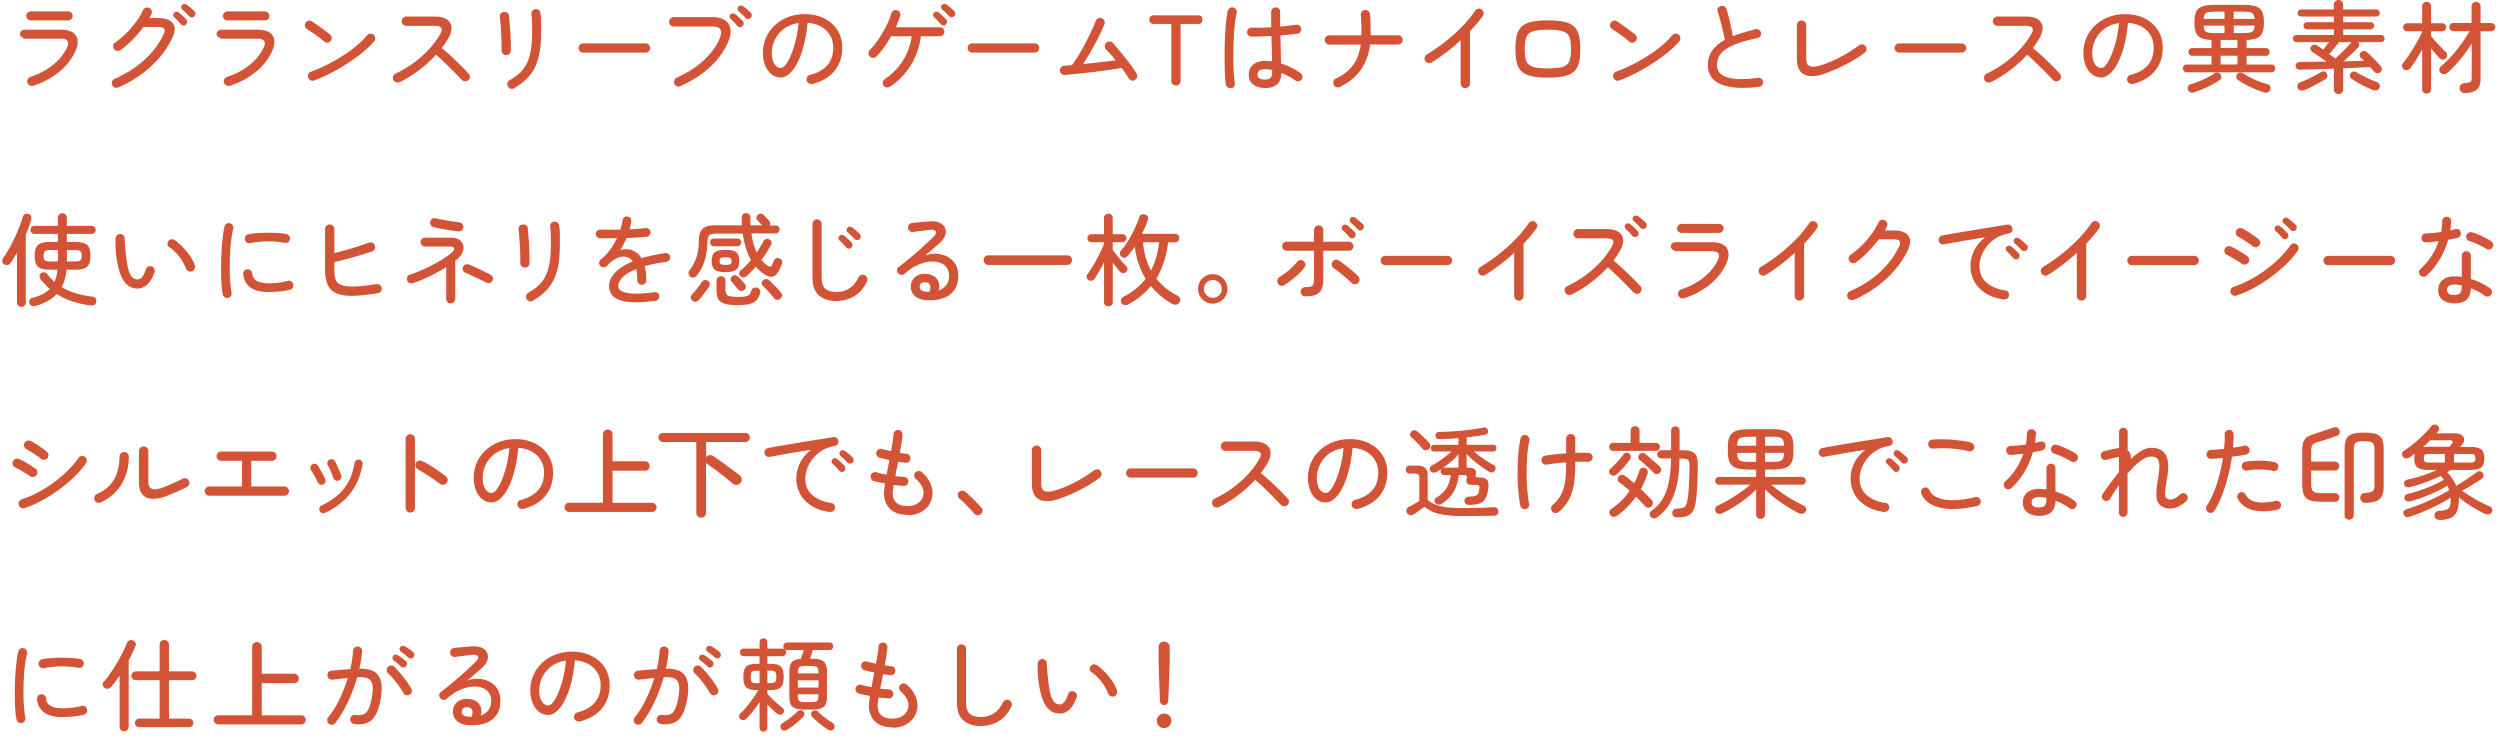
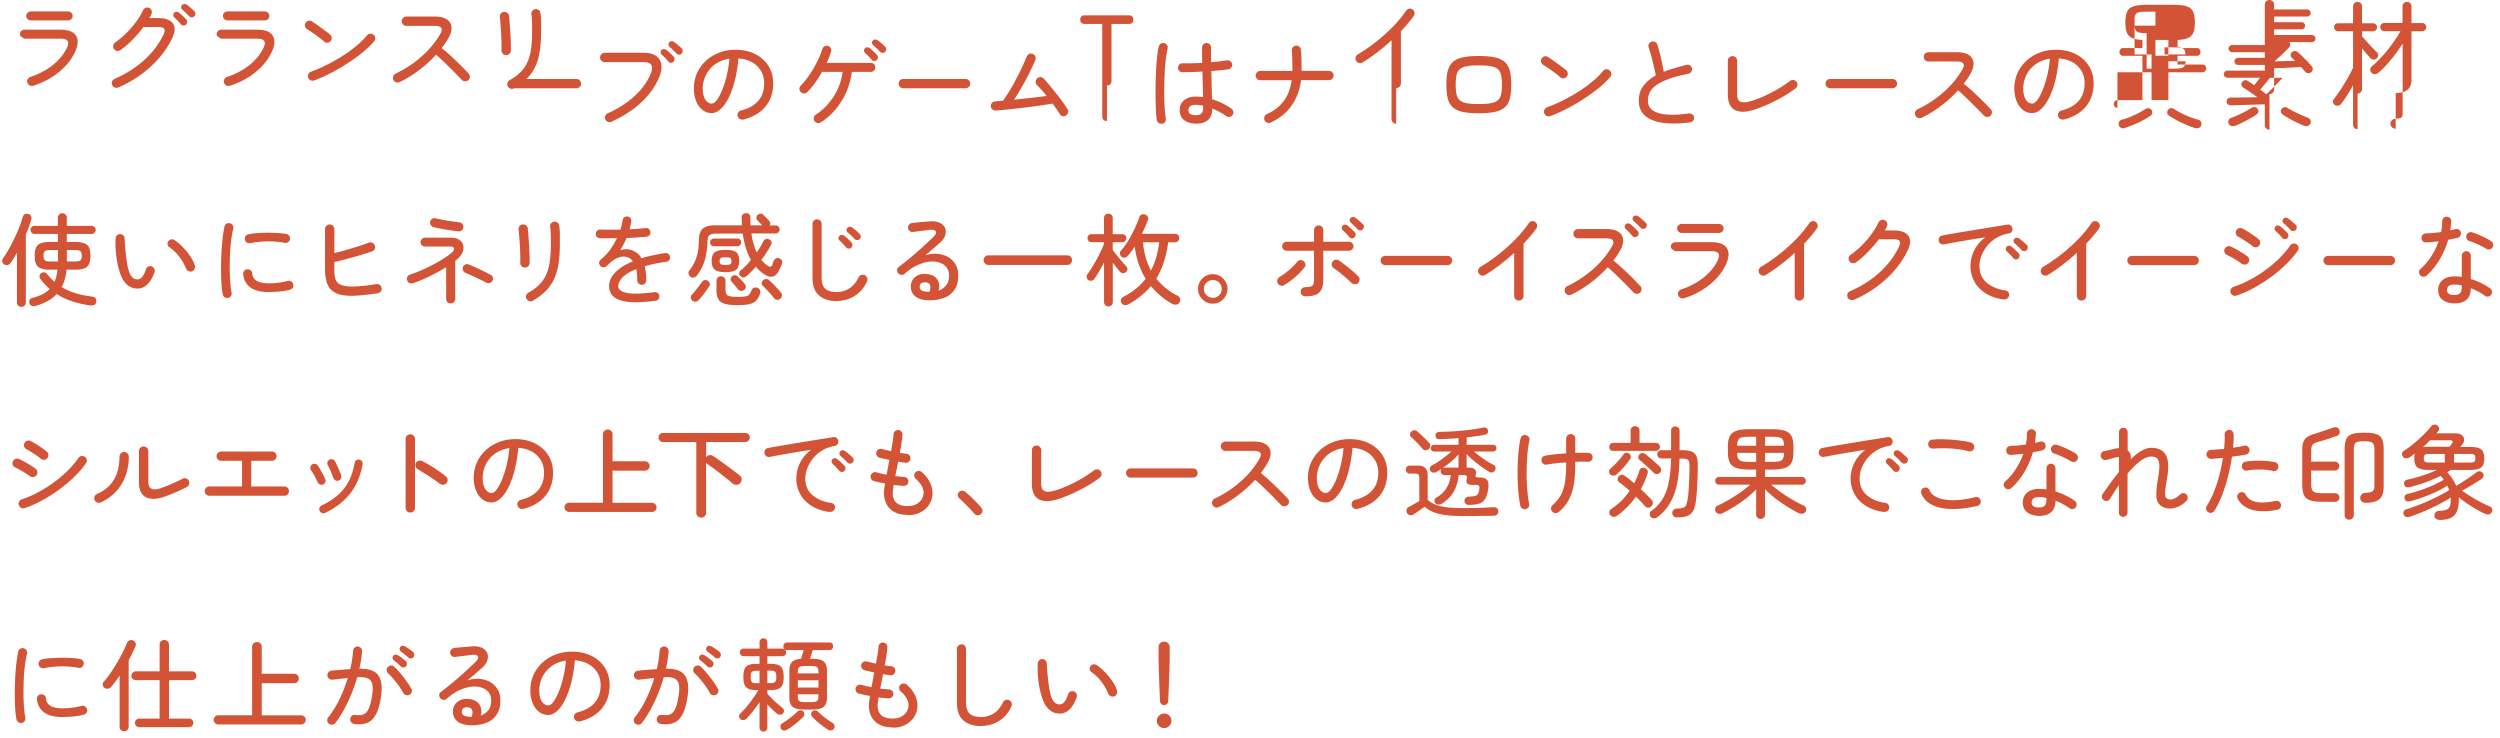
<svg xmlns="http://www.w3.org/2000/svg" width="400" height="118" fill="none">
-   <path d="M5.327 13.718c-.2.06-.39.05-.58-.05-.18-.1-.3-.24-.37-.43a.688.688 0 0 1 .05-.56c.1-.18.24-.3.43-.37 1.34-.44 2.52-1.06 3.54-1.86 1.01-.8 1.76-1.7 2.26-2.7.26-.53.31-.93.16-1.18-.15-.26-.53-.38-1.15-.38h-5.75c-.25-.13-.43-.25-.55-.35a.488.488 0 0 1-.18-.37c0-.2.07-.37.22-.51.14-.14.32-.21.52-.21h5.74c1.3 0 2.14.34 2.52 1.01.38.67.31 1.55-.22 2.64-.58 1.19-1.44 2.26-2.6 3.18-1.16.93-2.5 1.64-4.04 2.14Zm-.39-10.45c-.2 0-.38-.07-.52-.21a.704.704 0 0 1-.22-.51c0-.2.07-.37.22-.51.14-.14.32-.21.52-.21h5.95c.2 0 .38.07.52.21.14.14.22.31.22.51s-.07.37-.22.51c-.14.14-.32.21-.52.21h-5.95ZM18.93 13.98c-.19.09-.38.09-.57.02a.731.731 0 0 1-.41-.4.725.725 0 0 1-.02-.56c.07-.19.21-.33.4-.42 1.8-.79 3.37-1.78 4.71-2.98 1.34-1.2 2.38-2.57 3.13-4.12.18-.39.21-.69.09-.9-.12-.2-.45-.3-.98-.3h-2.32c-.51.68-1.09 1.36-1.74 2.02-.65.67-1.3 1.22-1.95 1.67a.75.75 0 0 1-.56.13.693.693 0 0 1-.48-.3.785.785 0 0 1-.11-.56c.03-.2.13-.36.3-.48.63-.44 1.23-.94 1.81-1.52.58-.58 1.1-1.18 1.56-1.81.46-.63.83-1.24 1.1-1.84.09-.18.22-.31.42-.38.19-.07.38-.07.56.02.18.07.31.21.38.41.07.2.07.39-.02.57-.04.11-.09.21-.14.31-.05.1-.11.21-.18.33h1.38c1.17 0 1.96.29 2.38.86.41.57.36 1.38-.15 2.42-.81 1.66-1.96 3.17-3.44 4.52-1.48 1.35-3.2 2.45-5.14 3.3l-.01-.01ZM29.75 3.94a.54.54 0 0 1-.42.14c-.17-.02-.3-.08-.39-.2-.32-.38-.67-.75-1.04-1.09a.523.523 0 0 1-.18-.36.532.532 0 0 1 .53-.55c.14 0 .27.06.39.15.16.12.35.28.57.49.22.21.41.4.57.57.12.12.17.26.16.42-.01.17-.08.31-.19.42v.01Zm1.32-1.32c-.11.11-.24.16-.41.15a.6.6 0 0 1-.41-.18 8.67 8.67 0 0 0-.52-.54c-.19-.18-.37-.35-.55-.5a.51.51 0 0 1-.19-.34c-.02-.14.02-.27.13-.39s.23-.18.38-.18.28.04.41.13c.16.11.35.26.58.46.23.2.43.39.6.56.12.11.17.24.17.41 0 .17-.07.31-.18.42h-.01Zm5.724 11.098c-.2.06-.39.05-.58-.05-.18-.1-.3-.24-.37-.43a.688.688 0 0 1 .05-.56c.1-.18.24-.3.43-.37 1.34-.44 2.52-1.06 3.54-1.86 1.01-.8 1.76-1.7 2.26-2.7.26-.53.31-.93.16-1.18-.15-.26-.53-.38-1.15-.38h-5.74c-.25-.13-.43-.25-.55-.35a.488.488 0 0 1-.18-.37c0-.2.07-.37.22-.51.14-.14.32-.21.52-.21h5.74c1.3 0 2.14.34 2.52 1.01.38.67.31 1.55-.22 2.64-.58 1.19-1.44 2.26-2.6 3.18-1.16.93-2.5 1.64-4.04 2.14h-.01Zm-.38-10.45c-.2 0-.38-.07-.52-.21a.704.704 0 0 1-.22-.51c0-.2.07-.37.22-.51.14-.14.32-.21.52-.21h5.95c.2 0 .38.07.52.21.14.14.22.31.22.51s-.07.37-.22.51c-.14.14-.32.21-.52.21h-5.95ZM51.887 6.66a19.807 19.807 0 0 0-1.85-1.4c-.33-.22-.62-.42-.89-.58a.795.795 0 0 1-.34-.46c-.05-.2-.03-.38.08-.55.11-.18.26-.3.46-.35.2-.05.39-.02.56.1.27.17.58.39.95.65s.73.52 1.08.78c.35.26.63.48.85.65.16.13.25.29.28.5.03.2-.02.38-.15.54-.12.16-.28.26-.49.29a.65.65 0 0 1-.55-.16l.01-.01Zm-1.63 6.21c-.19.07-.38.07-.56-.02a.717.717 0 0 1-.38-.42.67.67 0 0 1 .02-.57c.09-.19.23-.32.42-.39.87-.32 1.75-.7 2.62-1.14.87-.44 1.71-.92 2.52-1.44a19.4 19.4 0 0 0 2.19-1.61c.66-.55 1.2-1.1 1.64-1.63.13-.16.29-.25.5-.26.2-.02.38.04.54.17.16.13.25.29.27.5.02.2-.03.38-.16.54-.43.52-1 1.08-1.73 1.68-.73.6-1.53 1.19-2.42 1.77-.88.58-1.8 1.12-2.74 1.61-.94.49-1.86.9-2.74 1.22l.01-.01Zm13.676.268c-.18.09-.37.09-.57.02a.663.663 0 0 1-.42-.38.705.705 0 0 1-.03-.57c.06-.2.19-.34.37-.42 1.56-.75 2.96-1.67 4.2-2.78 1.24-1.1 2.24-2.31 2.98-3.62.47-.83.16-1.25-.94-1.25h-4.51c-.2 0-.38-.07-.52-.22a.767.767 0 0 1-.22-.53c0-.2.07-.38.22-.52s.32-.22.52-.22h4.51c.85 0 1.51.15 1.96.45.45.3.7.71.75 1.23.05.52-.12 1.12-.5 1.79-.15.26-.31.51-.49.78-.18.26-.37.53-.57.79.51.41 1.04.86 1.58 1.37.54.51 1.06 1 1.54 1.48s.87.89 1.17 1.22c.15.14.22.31.22.51s-.08.38-.22.53c-.15.14-.33.21-.53.21s-.38-.07-.53-.22c-.21-.21-.48-.49-.8-.82-.32-.34-.67-.69-1.06-1.07-.38-.38-.77-.75-1.16-1.13-.39-.37-.76-.71-1.11-1.01-.8.87-1.7 1.69-2.7 2.45-1 .76-2.05 1.4-3.14 1.94v-.01ZM80.92 8.811a.745.745 0 0 1-.5-.26.73.73 0 0 1-.18-.53c.01-.28.01-.66 0-1.14-.01-.48-.03-.99-.06-1.53s-.06-1.04-.1-1.51c-.04-.47-.07-.82-.1-1.06-.03-.2 0-.39.11-.56.11-.17.27-.27.48-.3.2-.03.39 0 .57.11.18.11.27.27.3.48.03.3.07.7.11 1.21.04.51.08 1.04.11 1.61.03.57.06 1.1.07 1.59.02.5.01.89 0 1.18-.01.23-.1.41-.26.54-.16.12-.35.18-.56.17h.01Zm1.34 5.31a.63.63 0 0 1-.55.07.818.818 0 0 1-.46-.36.732.732 0 0 1-.06-.56c.06-.19.18-.34.36-.45.67-.37 1.24-.79 1.7-1.24.46-.45.83-.98 1.11-1.58.28-.6.48-1.31.6-2.13.12-.82.18-1.77.18-2.87 0-.47 0-.95-.02-1.45-.01-.5-.04-.91-.1-1.26-.03-.2.02-.38.14-.54a.736.736 0 0 1 1.04-.14c.16.12.25.29.27.49.04.23.07.52.09.85.02.33.02.66.02.99v1.06c0 1.17-.07 2.22-.21 3.14-.14.92-.37 1.74-.7 2.46-.33.72-.78 1.37-1.34 1.94-.56.58-1.26 1.1-2.1 1.58h.03Zm11.05-5.7c-.2 0-.38-.07-.52-.22a.726.726 0 0 1-.22-.52c0-.21.07-.39.22-.53.14-.14.32-.21.52-.21h9.97c.2 0 .38.07.52.21.14.14.22.31.22.53 0 .22-.07.38-.22.52-.14.14-.32.22-.52.22h-9.97Zm15.583 5.379c-.18.07-.37.08-.56 0a.731.731 0 0 1-.42-.39.683.683 0 0 1-.02-.56c.07-.19.199-.33.379-.42 1.7-.76 3.141-1.68 4.331-2.78 1.19-1.1 2.05-2.29 2.57-3.58.23-.57.269-1.01.099-1.34-.17-.33-.589-.49-1.289-.49h-6.18c-.2 0-.38-.07-.52-.22a.727.727 0 0 1-.221-.52c0-.21.071-.39.221-.54.14-.14.32-.22.52-.22h6.18c.86 0 1.54.17 2.02.5.48.33.77.78.86 1.36.1.58-.01 1.24-.32 2-.6 1.47-1.55 2.82-2.87 4.06-1.32 1.24-2.921 2.27-4.791 3.11l.011.03Zm9.89-9.6c-.11.11-.24.15-.41.14a.552.552 0 0 1-.41-.21c-.15-.18-.31-.37-.49-.56a5.12 5.12 0 0 0-.54-.51.526.526 0 0 1-.18-.37c-.02-.15.03-.28.14-.38.12-.12.25-.17.39-.16.14.01.28.06.41.16.15.11.34.27.56.48.22.21.42.41.58.58.12.12.17.26.15.42-.02.16-.08.3-.2.42V4.2Zm1.309-1.33a.514.514 0 0 1-.409.17.56.56 0 0 1-.411-.18c-.16-.18-.329-.36-.519-.54-.19-.18-.371-.35-.551-.5a.58.58 0 0 1-.189-.36c-.02-.14.02-.27.13-.39a.49.49 0 0 1 .379-.18c.15 0 .281.05.411.14.16.11.35.26.58.46.23.2.43.38.6.54.12.11.17.24.17.41 0 .17-.07.31-.18.42l-.011.01Zm9.898 10.552c-.2.04-.39.01-.57-.09a.682.682 0 0 1-.34-.44c-.05-.2-.03-.39.07-.57.1-.18.25-.29.46-.34 1.22-.31 2.14-.83 2.77-1.56.63-.73.94-1.66.94-2.79 0-.75-.17-1.41-.51-1.98a3.82 3.82 0 0 0-1.43-1.39c-.61-.35-1.34-.55-2.18-.61-.16 1.77-.46 3.31-.89 4.62s-.94 2.32-1.54 3.04c-.6.72-1.21 1.08-1.85 1.08-.53 0-1.02-.16-1.45-.49-.43-.33-.77-.78-1.02-1.38-.25-.6-.38-1.28-.38-2.07 0-.87.17-1.69.5-2.44.33-.75.81-1.41 1.41-1.97.6-.56 1.31-1 2.12-1.31.81-.31 1.69-.47 2.64-.47 1.16 0 2.2.22 3.1.67.91.45 1.62 1.07 2.14 1.88.52.81.78 1.75.78 2.82 0 1.49-.42 2.74-1.26 3.74-.84 1-2.01 1.68-3.53 2.06l.02-.01Zm-5.06-2.55c.25 0 .51-.18.79-.54.28-.36.56-.87.83-1.51.27-.65.52-1.41.74-2.28.22-.87.38-1.82.47-2.85-.92.14-1.69.45-2.33.92a4.65 4.65 0 0 0-1.44 1.72 4.88 4.88 0 0 0-.5 2.11c0 .78.14 1.38.42 1.8.28.42.62.63 1.02.63Zm17.453 3.009a.71.71 0 0 1-.55.1.698.698 0 0 1-.47-.31.734.734 0 0 1-.1-.56c.04-.2.14-.36.31-.46a9.923 9.923 0 0 0 2.88-2.93c.74-1.16 1.21-2.47 1.42-3.92h-3.3c-.33.6-.7 1.18-1.1 1.74-.4.56-.83 1.06-1.26 1.5-.14.15-.31.22-.51.22s-.38-.08-.53-.22a.725.725 0 0 1 0-1.04c.36-.37.72-.8 1.08-1.29.36-.49.69-1 1-1.54.31-.54.58-1.07.82-1.58.23-.52.41-.99.53-1.42.05-.19.17-.34.34-.45.17-.11.36-.13.56-.08.2.04.36.15.46.34.11.18.13.37.06.56-.09.3-.19.6-.3.9-.12.3-.25.61-.4.92h7.06c.2 0 .37.07.51.21.14.14.21.31.21.51s-.07.37-.21.51c-.14.14-.31.21-.51.21h-3.04c-.22 1.7-.76 3.24-1.61 4.62-.85 1.39-1.96 2.54-3.34 3.46h-.01Zm8.94-9.97a.54.54 0 0 1-.42.14.493.493 0 0 1-.39-.19c-.32-.38-.67-.75-1.04-1.09a.523.523 0 0 1-.18-.36.532.532 0 0 1 .53-.55c.14 0 .27.06.39.15.16.12.35.28.57.49.22.21.41.4.57.57.12.12.17.26.16.42-.01.17-.07.3-.19.41v.01Zm1.33-1.31c-.11.11-.24.16-.41.15-.17 0-.3-.07-.41-.18a8.67 8.67 0 0 0-.52-.54c-.19-.18-.37-.35-.55-.5a.51.51 0 0 1-.19-.34c-.02-.14.02-.27.13-.39s.23-.18.38-.18.28.04.41.13c.16.11.35.26.58.46.23.2.43.39.6.56.12.11.17.24.17.41 0 .17-.07.31-.18.42h-.01Zm2.915 5.82c-.2 0-.38-.07-.52-.22a.726.726 0 0 1-.22-.52c0-.21.07-.39.22-.53.14-.14.32-.21.52-.21h9.97c.2 0 .38.07.52.21.14.14.22.31.22.53 0 .22-.07.38-.22.52-.14.14-.32.22-.52.22h-9.97Zm26.009 4.399c-.17.1-.36.11-.55.05a.738.738 0 0 1-.44-.35c-.11-.19-.26-.43-.46-.72s-.42-.6-.66-.93c-.62.11-1.32.22-2.1.33a120.589 120.589 0 0 1-6.99.79.77.77 0 0 1-.54-.18.66.66 0 0 1-.25-.5.74.74 0 0 1 .18-.54c.13-.15.3-.23.5-.24.18-.02.38-.04.59-.06.21-.02.44-.03.67-.06.35-.48.71-1.02 1.08-1.63.37-.61.72-1.24 1.06-1.89.34-.65.66-1.28.94-1.9.29-.61.53-1.16.72-1.64.07-.19.21-.33.39-.42.18-.09.38-.09.57 0 .19.07.33.21.42.39.08.19.08.38 0 .57-.25.6-.55 1.26-.91 1.99s-.76 1.47-1.19 2.23c-.43.76-.87 1.47-1.3 2.13.89-.09 1.79-.18 2.7-.28.92-.1 1.75-.21 2.5-.31-.27-.34-.54-.66-.81-.97-.27-.3-.52-.56-.73-.78a.715.715 0 0 1-.2-.54c0-.21.08-.38.23-.52.15-.14.33-.21.53-.2.2 0 .37.08.51.23.25.26.55.6.9 1.02.36.43.73.89 1.12 1.38.39.49.75.96 1.07 1.41.32.45.57.82.74 1.12.11.17.13.35.06.55-.06.2-.19.35-.37.46l.02.01Zm6.584.84c-.5 0-.75-.26-.75-.77V3.83h-2.75c-.51 0-.77-.23-.77-.69 0-.46.26-.69.77-.69h6.98c.5 0 .75.23.75.69 0 .46-.25.69-.75.69h-2.75v9.06c0 .51-.24.77-.72.77h-.01Zm8.831.432c-.2.04-.39 0-.55-.11a.724.724 0 0 1-.3-.46c-.06-.35-.11-.83-.14-1.43-.03-.6-.05-1.28-.06-2.03-.01-.75 0-1.53 0-2.34.02-.81.05-1.6.09-2.37.04-.77.1-1.47.17-2.1.07-.63.15-1.14.25-1.52.05-.19.16-.34.33-.45.17-.11.34-.13.54-.08.2.04.35.15.46.32.1.17.13.35.09.54-.1.41-.18.91-.26 1.51-.08.6-.13 1.26-.18 1.98-.04.71-.07 1.45-.09 2.19-.02.75-.02 1.47 0 2.18.01.7.04 1.35.08 1.93.04.58.1 1.05.16 1.42.03.19 0 .37-.12.54-.11.17-.26.26-.46.3l-.01-.02Zm5.38-.02c-.73 0-1.34-.18-1.83-.53-.49-.35-.74-.9-.74-1.63 0-.66.24-1.19.71-1.58.47-.39 1.1-.58 1.88-.58.19 0 .38 0 .57.02.19.02.38.03.57.06-.01-.57-.02-1.2-.04-1.91l-.06-2.17c-.6.03-1.18.06-1.74.08-.56.02-1.05.03-1.46.02-.2 0-.37-.07-.51-.22a.668.668 0 0 1-.19-.51c.01-.2.09-.37.23-.51s.32-.2.52-.19c.42.01.9.01 1.44 0 .54-.01 1.1-.02 1.68-.06-.01-.45-.02-.88-.02-1.3v-1.16c0-.2.07-.37.21-.51.14-.14.31-.21.51-.21s.37.07.51.21c.14.14.21.31.21.51v2.35c.49-.04.95-.09 1.38-.14.43-.05.81-.1 1.14-.15.19-.04.37 0 .54.11.17.11.26.28.3.48.03.19 0 .37-.12.54-.11.17-.27.26-.47.3-.35.04-.76.09-1.23.14-.47.05-.97.09-1.5.14l.06 2.48c.02.79.04 1.47.05 2.03.59.17 1.15.39 1.69.66s1.01.55 1.42.85c.16.12.26.27.3.47.04.2 0 .38-.12.54-.12.17-.28.27-.48.3-.2.03-.38-.01-.54-.13-.28-.21-.61-.42-1-.63-.39-.21-.8-.4-1.22-.57-.03 1.61-.91 2.42-2.64 2.42l-.01-.02Zm0-1.34c.44 0 .74-.1.92-.3.18-.2.26-.49.26-.87v-.35c-.42-.1-.81-.14-1.18-.14-.43 0-.73.08-.91.25a.8.8 0 0 0-.27.6c0 .23.09.43.27.58.18.15.49.23.91.23Zm12.001 1.18c-.18.09-.37.09-.57.02a.663.663 0 0 1-.42-.38.748.748 0 0 1-.02-.57c.07-.2.19-.34.38-.42 1.17-.54 2.08-1.25 2.73-2.13.65-.87 1.06-1.97 1.24-3.3h-5.02c-.2 0-.38-.07-.52-.22a.726.726 0 0 1-.22-.52c0-.2.07-.38.22-.52.14-.14.32-.22.52-.22h5.14v-.29c0-.51 0-1.03-.02-1.55s-.04-.98-.08-1.38c-.02-.2.03-.38.15-.54.12-.16.29-.26.49-.29.2-.02.39.03.55.15.17.12.25.29.26.49.05.45.09.95.1 1.5 0 .55.02 1.1.02 1.63v.27h4.37c.21 0 .39.07.54.22.14.14.22.32.22.52s-.07.38-.22.52c-.14.14-.32.22-.54.22h-4.46c-.42 3.2-2.02 5.46-4.82 6.77l-.02.02Zm20.065.188c-.2 0-.38-.07-.52-.22a.726.726 0 0 1-.22-.52V6.45c-.71.66-1.47 1.3-2.27 1.91-.8.61-1.59 1.16-2.38 1.64-.17.11-.35.13-.55.08a.776.776 0 0 1-.47-.34.715.715 0 0 1-.08-.57c.05-.2.17-.35.34-.46a27.957 27.957 0 0 0 5.67-4.48 19.3 19.3 0 0 0 2.08-2.53c.12-.17.27-.27.47-.31.2-.04.38 0 .55.12.17.12.27.28.31.48.04.2 0 .39-.12.56-.28.39-.59.8-.94 1.21-.35.41-.72.82-1.11 1.24v8.35c0 .2-.07.38-.22.52-.14.14-.32.22-.54.22v.01Zm13.221-1.678c-1.09 0-1.97-.08-2.65-.24-.68-.16-1.2-.42-1.57-.77-.37-.35-.62-.82-.76-1.41s-.21-1.31-.21-2.16c0-.85.07-1.57.21-2.15.14-.58.39-1.05.76-1.41.37-.36.89-.62 1.57-.78.68-.16 1.56-.24 2.65-.24 1.09 0 1.97.08 2.65.24.68.16 1.2.42 1.57.78.37.36.62.83.76 1.41s.21 1.3.21 2.15c0 .85-.07 1.57-.21 2.16-.14.59-.39 1.06-.76 1.41-.37.35-.89.61-1.57.77-.68.16-1.56.24-2.65.24Zm0-1.48c.79 0 1.43-.04 1.91-.13.49-.09.86-.24 1.12-.46.26-.22.44-.54.53-.94.09-.4.14-.92.14-1.56s-.05-1.16-.14-1.56c-.09-.4-.27-.71-.53-.94-.26-.22-.63-.38-1.12-.46-.49-.09-1.12-.13-1.91-.13-.79 0-1.43.04-1.91.13-.49.09-.86.24-1.12.46-.26.22-.44.54-.53.94-.09.4-.14.92-.14 1.56s.05 1.16.14 1.56c.09.4.27.71.53.94.26.22.63.38 1.12.46.49.09 1.12.13 1.91.13Zm13.048-4.282a19.807 19.807 0 0 0-1.85-1.4c-.33-.22-.619-.42-.889-.58a.795.795 0 0 1-.34-.46.663.663 0 0 1 .079-.55c.11-.18.261-.3.461-.35.2-.05.39-.02.56.1.27.17.579.39.949.65s.731.52 1.081.78.629.48.849.65c.16.13.251.29.281.5.03.2-.021.38-.151.54-.12.16-.28.26-.49.29a.648.648 0 0 1-.549-.16l.009-.01Zm-1.63 6.21c-.19.07-.38.07-.56-.02a.716.716 0 0 1-.379-.42.67.67 0 0 1 .02-.57.73.73 0 0 1 .419-.39c.87-.32 1.751-.7 2.621-1.14.87-.44 1.71-.92 2.52-1.44a19.4 19.4 0 0 0 2.19-1.61c.66-.55 1.199-1.1 1.639-1.63.13-.16.29-.25.5-.26.2-.02.38.04.54.17.16.13.25.29.27.5a.71.71 0 0 1-.159.54c-.43.52-1 1.08-1.73 1.68-.73.6-1.531 1.19-2.421 1.77-.88.58-1.8 1.12-2.74 1.61-.94.49-1.859.9-2.739 1.22l.009-.01Zm22.381 1.01c-1.15.15-2.23.21-3.22.17-1-.04-1.87-.19-2.62-.46s-1.33-.66-1.74-1.18c-.42-.52-.62-1.19-.62-2.02 0-.93.25-1.71.74-2.36.49-.65 1.15-1.2 1.98-1.66-.08-.44-.19-.94-.33-1.51a37.003 37.003 0 0 0-.82-3.01.663.663 0 0 1 .06-.55.733.733 0 0 1 .98-.28c.18.09.3.23.36.42.21.68.41 1.4.58 2.16.17.76.32 1.49.44 2.19.53-.21 1.11-.41 1.73-.59.62-.18 1.26-.36 1.92-.53.19-.04.37-.01.54.1.17.11.28.26.32.46.04.19.01.37-.1.54-.11.17-.26.28-.45.32-1.36.28-2.46.58-3.3.9-.85.32-1.5.66-1.97 1.02s-.78.74-.96 1.14c-.18.41-.26.83-.26 1.28 0 .68.27 1.2.82 1.56.55.36 1.32.57 2.3.64.99.07 2.14 0 3.45-.18.19-.02.37.03.53.15.16.12.25.28.27.47.03.2-.01.38-.14.54-.12.16-.29.25-.49.27Zm10.482-2.099c-1.39.48-2.47.53-3.26.14-.78-.39-1.18-1.23-1.18-2.54v-5.36c0-.2.07-.38.22-.52s.33-.22.53-.22.38.07.52.22c.14.14.22.32.22.52v5.36c0 .64.19 1.04.57 1.2.38.16 1.01.1 1.9-.18.68-.22 1.38-.5 2.08-.82.7-.33 1.39-.69 2.06-1.09.67-.4 1.28-.81 1.85-1.24a.72.72 0 0 1 .56-.15c.2.03.36.12.48.28.13.17.18.36.15.56-.03.2-.12.36-.28.48-.57.44-1.2.86-1.9 1.27a27.012 27.012 0 0 1-4.51 2.09h-.01Zm11.933-3.36c-.2 0-.38-.07-.52-.22a.726.726 0 0 1-.22-.52c0-.21.07-.39.22-.53.14-.14.32-.21.52-.21h9.97c.2 0 .38.07.52.21.14.14.22.31.22.53 0 .22-.07.38-.22.52-.14.14-.32.22-.52.22h-9.97Zm14.638 4.717c-.18.09-.37.09-.57.02a.663.663 0 0 1-.42-.38.705.705 0 0 1-.03-.57c.06-.2.19-.34.37-.42 1.56-.75 2.96-1.67 4.2-2.78 1.24-1.1 2.24-2.31 2.98-3.62.47-.83.16-1.25-.94-1.25h-4.51c-.2 0-.38-.07-.52-.22a.767.767 0 0 1-.22-.53c0-.2.07-.38.22-.52s.32-.22.52-.22h4.51c.85 0 1.51.15 1.96.45.45.3.7.71.75 1.23.05.52-.12 1.12-.5 1.79-.15.26-.31.51-.49.78-.18.26-.37.53-.57.79.51.41 1.04.86 1.58 1.37.54.51 1.06 1 1.54 1.48s.87.89 1.17 1.22c.15.14.22.31.22.51s-.08.38-.22.53c-.15.14-.33.21-.53.21s-.38-.07-.53-.22c-.21-.21-.48-.49-.8-.82-.32-.34-.67-.69-1.06-1.07-.38-.38-.77-.75-1.16-1.13-.39-.37-.76-.71-1.11-1.01-.8.87-1.7 1.69-2.7 2.45-1 .76-2.05 1.4-3.14 1.94v-.01Zm22.753.284c-.2.04-.39.01-.57-.09a.682.682 0 0 1-.34-.44c-.05-.2-.03-.39.07-.57.1-.18.25-.29.46-.34 1.22-.31 2.14-.83 2.77-1.56.63-.73.94-1.66.94-2.79 0-.75-.17-1.41-.51-1.98a3.82 3.82 0 0 0-1.43-1.39c-.61-.35-1.34-.55-2.18-.61-.16 1.77-.46 3.31-.89 4.62s-.94 2.32-1.54 3.04c-.6.72-1.21 1.08-1.85 1.08-.53 0-1.02-.16-1.45-.49-.43-.33-.77-.78-1.02-1.38-.25-.6-.38-1.28-.38-2.07 0-.87.17-1.69.5-2.44.33-.75.81-1.41 1.41-1.97.6-.56 1.31-1 2.12-1.31.81-.31 1.69-.47 2.64-.47 1.16 0 2.2.22 3.1.67.91.45 1.62 1.07 2.14 1.88.52.81.78 1.75.78 2.82 0 1.49-.42 2.74-1.26 3.74-.84 1-2.01 1.68-3.53 2.06l.02-.01Zm-5.06-2.55c.25 0 .51-.18.79-.54.28-.36.56-.87.83-1.51.27-.65.52-1.41.74-2.28.22-.87.38-1.82.47-2.85-.92.14-1.69.45-2.33.92a4.65 4.65 0 0 0-1.44 1.72 4.88 4.88 0 0 0-.5 2.11c0 .78.14 1.38.42 1.8.28.42.62.63 1.02.63Zm13.636.688c-.17 0-.31-.06-.42-.19a.65.65 0 0 1-.17-.43c0-.16.06-.3.17-.43.11-.13.25-.19.42-.19h4V8.93h-3.09c-.17 0-.31-.06-.42-.19a.65.65 0 0 1-.17-.43c0-.16.06-.3.17-.43.11-.13.25-.19.42-.19h3.09v-1.3c-.71-.03-1.27-.14-1.67-.32-.4-.18-.68-.47-.83-.87-.15-.4-.23-.94-.23-1.61 0-.75.1-1.32.29-1.73.19-.41.54-.69 1.03-.85.5-.16 1.19-.24 2.09-.24h4.3c.9 0 1.59.08 2.09.24.5.16.84.44 1.03.85.19.41.29.98.29 1.73 0 .68-.08 1.22-.24 1.62-.16.39-.44.68-.84.86-.4.18-.96.29-1.69.32v1.3h3.1c.18 0 .32.06.42.19.1.13.15.27.15.43 0 .16-.05.3-.15.43-.1.13-.24.19-.42.19h-3.1v1.39h4c.18 0 .32.06.42.19.1.13.15.27.15.43 0 .16-.05.3-.15.43-.1.13-.24.19-.42.19h-13.62Zm1.19 3.23c-.2.06-.39.06-.58-.02a.689.689 0 0 1-.37-.38.73.73 0 0 1 .02-.58c.08-.18.22-.29.42-.34.44-.12.88-.27 1.34-.46.46-.19.9-.39 1.34-.62.43-.22.81-.44 1.14-.66.15-.11.32-.14.52-.1.2.04.34.13.44.28.09.14.12.3.1.47a.55.55 0 0 1-.25.42c-.38.27-.81.53-1.29.78s-.96.48-1.45.68c-.49.2-.95.37-1.39.51l.01.02Zm1.55-11.77h3.34V1.87h-1.41c-.5 0-.89.02-1.16.07-.27.05-.46.15-.57.32-.11.17-.18.42-.21.76h.01Zm1.93 2.27h1.41V4.11h-3.34c.02.34.09.6.2.77.11.17.3.28.58.34.27.05.66.08 1.16.08l-.01-.01Zm.79 2.38h2.69V6.39h-2.69v1.28Zm0 2.64h2.69V8.92h-2.69v1.39Zm2.09-7.29h3.34c-.02-.34-.09-.59-.2-.76-.11-.17-.3-.27-.57-.32-.27-.05-.66-.07-1.17-.07h-1.41v1.15h.01Zm0 2.27h1.41c.51 0 .9-.03 1.18-.08.27-.05.46-.17.57-.34.11-.17.17-.43.19-.77h-3.34v1.18l-.01.01Zm4.87 9.5c-.44-.14-.91-.31-1.41-.52a16.812 16.812 0 0 1-2.78-1.48.599.599 0 0 1-.26-.42.69.69 0 0 1 .11-.47c.1-.15.24-.24.43-.28.19-.04.37 0 .53.1.33.21.72.44 1.16.67.44.23.9.45 1.38.63.48.19.93.33 1.36.44.21.05.36.18.44.37.08.19.08.38 0 .56-.07.18-.2.31-.38.38s-.37.08-.58.02Zm11.909.27c-.2 0-.38-.07-.53-.21a.68.68 0 0 1-.22-.53v-3.33c-1.04.03-2.03.06-2.99.09-.96.03-1.77.05-2.42.07-.21 0-.38-.05-.51-.16a.555.555 0 0 1-.19-.45c-.01-.18.05-.33.18-.45s.3-.18.51-.18c.5 0 1.12 0 1.86-.02l2.37-.03c-.38-.28-.78-.56-1.2-.85-.42-.29-.78-.53-1.09-.72a.645.645 0 0 1-.26-.4.54.54 0 0 1 .11-.46c.11-.15.25-.24.42-.28.17-.04.33 0 .48.09.15.1.31.2.49.32s.36.25.55.38c.12-.15.26-.34.43-.56.17-.22.33-.44.48-.64h-5.22c-.15 0-.28-.06-.39-.17a.538.538 0 0 1-.17-.39c0-.16.06-.3.17-.41.11-.11.24-.17.39-.17h6v-.91h-4.3c-.15 0-.28-.06-.39-.17a.566.566 0 0 1-.17-.41c0-.15.06-.28.17-.39.11-.11.24-.17.39-.17h4.3v-.9h-5.22c-.16 0-.3-.06-.41-.17a.566.566 0 0 1-.17-.41c0-.15.06-.28.17-.39.11-.11.25-.17.41-.17h5.22V.74c0-.21.07-.39.22-.53s.33-.21.53-.21.38.07.52.21c.14.14.22.31.22.53v.77h5.28c.16 0 .3.06.41.17.11.11.17.24.17.39 0 .16-.06.3-.17.41-.11.11-.25.17-.41.17h-5.28v.9h4.4c.15 0 .28.06.39.17.11.11.17.24.17.39 0 .16-.06.3-.17.41-.11.11-.24.17-.39.17h-4.4v.91h6.06c.15 0 .28.06.39.17.11.11.17.25.17.41 0 .15-.06.28-.17.39-.11.11-.24.17-.39.17h-3.65c.11.13.16.27.15.44 0 .17-.07.31-.18.42-.29.31-.64.67-1.07 1.07-.43.41-.85.79-1.26 1.15.61-.02 1.2-.04 1.77-.05.57-.01 1.08-.02 1.54-.03-.11-.11-.21-.2-.3-.29-.09-.09-.18-.17-.26-.24a.53.53 0 0 1-.16-.43c0-.17.08-.31.21-.42.13-.13.28-.19.45-.2.17 0 .33.05.46.17.23.19.5.43.78.71.29.28.57.56.83.84.27.28.48.52.64.72.13.14.18.3.17.49a.688.688 0 0 1-.75.62.662.662 0 0 1-.46-.23c-.09-.11-.19-.22-.3-.35-.11-.13-.24-.26-.37-.4-.54.03-1.19.06-1.94.1-.75.04-1.54.06-2.36.1v3.38c0 .21-.07.39-.22.53-.14.14-.32.21-.52.21v.01Zm-5.47-.64c-.2.07-.4.09-.6.05-.2-.04-.35-.17-.46-.37a.686.686 0 0 1-.02-.56c.07-.18.21-.31.42-.38.33-.12.7-.27 1.11-.46.41-.19.81-.38 1.2-.59.39-.21.72-.4.98-.57.16-.1.33-.13.52-.1s.33.12.42.28c.22.37.16.68-.21.93-.28.18-.61.38-1 .6-.39.22-.79.43-1.2.64-.41.21-.8.39-1.18.54l.02-.01Zm4.96-5.04c.27-.25.56-.53.89-.85.33-.32.64-.64.94-.96.3-.32.56-.59.78-.82h-2.03c-.13.17-.29.37-.47.6l-.57.69c-.19.23-.36.43-.51.6.18.14.35.27.52.39.17.12.32.24.46.34l-.01.01Zm6 5.03c-.51-.21-1.08-.48-1.7-.8-.62-.32-1.18-.65-1.67-.98a.641.641 0 0 1-.29-.42c-.03-.18 0-.34.11-.49.1-.14.24-.23.42-.26s.35 0 .5.1c.26.16.58.34.97.54s.79.4 1.21.58c.42.19.78.34 1.1.46.2.07.34.21.42.39.08.18.06.38-.03.58-.1.19-.24.31-.44.34-.2.04-.4.02-.6-.06v.02Zm8.603.56c-.2 0-.37-.07-.51-.2a.686.686 0 0 1-.21-.52v-6.3c-.31.55-.63 1.1-.97 1.62-.34.53-.65.98-.94 1.35-.13.16-.3.26-.5.29a.72.72 0 0 1-.55-.14.71.71 0 0 1-.25-.48c-.02-.19.04-.36.17-.5.22-.28.48-.62.77-1.04.29-.42.58-.86.86-1.34.29-.47.56-.94.81-1.39.25-.45.45-.85.6-1.18V5h-2.4c-.17 0-.32-.06-.45-.19a.613.613 0 0 1-.19-.45c0-.18.06-.33.19-.46s.28-.18.45-.18h2.4v-2.7c0-.21.07-.39.21-.52.14-.13.31-.2.51-.2a.703.703 0 0 1 .71.72v2.7h1.76c.18 0 .33.06.46.18.12.12.18.27.18.46 0 .17-.06.32-.18.45a.59.59 0 0 1-.46.19h-1.76v.8c.18.21.42.48.7.8.29.32.58.64.89.95.3.31.56.58.78.79.14.14.21.3.21.49s-.07.35-.21.49c-.13.14-.29.21-.49.21s-.37-.07-.5-.21c-.18-.18-.39-.42-.64-.7-.25-.29-.49-.58-.74-.88v6.51a.703.703 0 0 1-.71.72Zm6.1-.08a.81.81 0 0 1-.58-.21.774.774 0 0 1-.05-1.11c.15-.17.35-.25.59-.26.33-.03.58-.07.74-.12.17-.05.27-.14.33-.26s.08-.32.08-.58V6.96c-.52.84-1.12 1.68-1.8 2.51-.68.83-1.36 1.55-2.06 2.16-.16.14-.35.22-.57.23-.22.02-.4-.06-.55-.22-.16-.17-.23-.36-.2-.56.03-.2.11-.36.26-.48.41-.33.82-.72 1.26-1.17.43-.45.85-.93 1.26-1.44.41-.51.79-1.02 1.14-1.54.35-.51.66-1 .91-1.46h-2.58c-.18 0-.34-.07-.46-.2a.678.678 0 0 1-.19-.46c0-.18.06-.34.19-.46a.62.62 0 0 1 .46-.19h2.91V1.02c0-.21.07-.39.22-.52.14-.13.31-.2.5-.2.2 0 .37.07.51.2s.21.31.21.52v2.67h1.71c.18 0 .34.06.46.19.13.13.19.28.19.46 0 .17-.06.32-.19.46s-.28.2-.46.2h-1.71v7.63c0 .78-.2 1.35-.61 1.71-.41.36-1.05.54-1.94.54l.02.01ZM3.42 49.101a.72.72 0 0 1-.5-.2.657.657 0 0 1-.21-.5v-7.97c-.17.3-.34.59-.51.87-.17.28-.34.55-.51.79a.755.755 0 0 1-1.02.21.635.635 0 0 1-.3-.46c-.03-.2 0-.37.11-.52.31-.42.62-.91.94-1.48.32-.57.63-1.16.92-1.78.29-.61.55-1.21.78-1.79.22-.58.39-1.1.51-1.54.05-.21.17-.36.34-.45.17-.09.36-.1.56-.05.2.04.35.15.43.33.08.18.1.35.05.54a20.552 20.552 0 0 1-.88 2.42v10.88a.686.686 0 0 1-.7.7h-.01Zm2.21-.15c-.2.05-.4.04-.58-.04a.588.588 0 0 1-.36-.42c-.04-.2-.02-.38.07-.54.09-.16.25-.26.47-.3.56-.15 1.08-.34 1.54-.56.46-.22.86-.51 1.19-.86-.27-.22-.53-.47-.78-.74s-.49-.55-.71-.85a.694.694 0 0 1-.14-.49c.02-.19.11-.34.28-.46.14-.11.3-.14.49-.11.19.03.33.12.44.26.34.45.74.86 1.18 1.25.12-.28.22-.58.3-.9.08-.32.14-.67.18-1.04H8.03c-.63 0-1.12-.07-1.49-.21-.36-.14-.62-.37-.77-.7-.15-.33-.22-.77-.22-1.32s.07-.99.22-1.31c.15-.32.41-.55.77-.69.36-.14.86-.21 1.49-.21h1.23v-1.28H5.52c-.17 0-.32-.06-.45-.19a.62.62 0 0 1-.19-.46c0-.18.06-.33.19-.46.13-.12.28-.18.45-.18h3.74v-1.3a.703.703 0 0 1 .71-.72c.2 0 .37.07.51.2s.21.31.21.52v1.3h3.97c.18 0 .34.06.46.18.13.12.19.27.19.46s-.06.34-.19.46a.66.66 0 0 1-.46.19h-3.97v1.28h1.3c.63 0 1.12.07 1.49.21.36.14.62.37.77.69.15.32.22.76.22 1.31s-.08.99-.22 1.32c-.15.33-.41.56-.77.7-.36.14-.86.21-1.49.21h-1.34c-.11 1.09-.37 2.01-.78 2.77.69.43 1.45.76 2.27 1.01.82.25 1.7.42 2.64.53.25.03.42.13.53.3.11.17.13.36.08.58-.04.23-.17.39-.37.46-.2.07-.43.09-.67.05-.99-.14-1.93-.35-2.81-.64-.88-.29-1.7-.68-2.47-1.17-.42.46-.91.84-1.49 1.15-.58.31-1.23.57-1.95.77v-.01ZM8 41.831h1.28v-1.82H8c-.41 0-.68.06-.82.19-.14.13-.22.37-.22.72s.07.61.22.73c.14.12.42.18.82.18Zm2.7 0h1.34c.41 0 .68-.06.82-.18.14-.12.22-.37.22-.73s-.07-.59-.22-.72c-.14-.13-.42-.19-.82-.19H10.7v1.82Zm11.544 4.319c-.5.05-.97-.03-1.4-.25-.43-.22-.82-.6-1.16-1.14-.19-.32-.37-.73-.53-1.23-.16-.5-.3-1.06-.41-1.66a16.742 16.742 0 0 1-.25-3.74c.02-.2.1-.37.25-.5.14-.13.32-.19.52-.18.2.01.37.09.5.24s.19.33.17.53c.04.63.08 1.19.13 1.68.04.49.1 1.01.17 1.55s.16 1.05.27 1.5c.11.46.24.81.39 1.06.3.49.68.72 1.15.69.28-.02.52-.16.73-.42.21-.26.4-.66.58-1.2.06-.19.18-.33.36-.42.18-.09.36-.1.55-.04.18.06.32.19.42.37.1.18.11.36.05.54-.32.89-.69 1.53-1.12 1.94-.43.41-.88.64-1.38.7l.01-.02Zm8.46-2.73c-.19.06-.38.05-.56-.04a.747.747 0 0 1-.38-.42c-.27-.66-.63-1.3-1.1-1.91-.47-.61-1-1.12-1.58-1.51a.64.64 0 0 1-.28-.49c-.02-.21.05-.38.18-.52.15-.17.32-.25.5-.24.19.01.37.07.55.19.37.26.77.6 1.18 1.02.42.43.8.9 1.16 1.41.36.51.62 1.03.79 1.55.06.19.05.38-.03.57a.72.72 0 0 1-.43.39Zm5.763 4.241c-.19.04-.37 0-.53-.11a.75.75 0 0 1-.3-.46c-.1-.49-.17-1.09-.21-1.8-.04-.71-.06-1.47-.06-2.3 0-.83.02-1.65.06-2.48.04-.83.11-1.62.19-2.35.08-.74.19-1.37.3-1.9.04-.2.15-.36.32-.46.17-.11.35-.13.54-.08.2.04.35.15.46.32.1.17.13.36.09.56-.14.54-.25 1.16-.34 1.86-.09.69-.15 1.42-.18 2.19-.04.77-.05 1.53-.05 2.28 0 .75.03 1.47.08 2.14.05.68.12 1.27.22 1.77.03.19 0 .37-.12.54-.11.17-.27.26-.47.3v-.02Zm6.61-.93c-1.38 0-2.39-.26-3.05-.77-.66-.51-1.03-1.21-1.11-2.08-.02-.2.03-.38.15-.54.12-.15.29-.24.49-.25.2-.02.38.03.54.15.16.12.24.29.26.49.04.53.28.93.72 1.2.44.27 1.11.4 2.02.4.37 0 .83-.03 1.36-.09.53-.06 1.07-.16 1.62-.3a.62.62 0 0 1 .54.1c.17.12.27.27.31.46.05.2.02.38-.09.54-.11.16-.27.27-.47.32-.55.14-1.11.23-1.67.28-.56.05-1.1.07-1.61.07l-.01.02Zm-3.04-7.83c-.2.04-.39 0-.55-.1a.698.698 0 0 1-.31-.47c-.03-.19 0-.37.12-.54.11-.17.26-.27.46-.31.41-.09.87-.15 1.4-.18.53-.04 1.07-.06 1.63-.06.56 0 1.1 0 1.62.04.52.03.99.09 1.41.16a.729.729 0 0 1 .58.84c-.04.19-.14.35-.3.46-.16.12-.34.15-.54.11-1.83-.33-3.67-.31-5.5.05h-.02Zm20.401 8.019c-1.4.21-2.57.34-3.51.39-.94.05-1.72 0-2.33-.13-.61-.13-1.1-.37-1.49-.7-.42-.36-.7-.83-.86-1.42a7.11 7.11 0 0 1-.24-1.9v-6.51c0-.2.07-.38.22-.52s.33-.22.53-.22.38.07.52.22c.14.14.22.32.22.52v3.84c.92-.22 1.86-.48 2.84-.78.98-.29 1.87-.59 2.68-.89.19-.07.38-.07.56.02.18.09.31.22.38.42.08.19.08.38 0 .57-.09.19-.22.32-.42.39-.95.32-1.94.63-2.98.92-1.04.29-2.06.56-3.06.79v1.23c0 .64.05 1.11.15 1.42.1.3.25.55.46.73.26.21.63.36 1.11.45.48.09 1.14.1 1.95.06.82-.05 1.83-.17 3.05-.36.2-.03.39.01.55.13.17.12.26.28.3.5.03.2-.01.38-.14.54-.12.16-.29.26-.49.29Zm11.671 1.628c-.2 0-.37-.07-.51-.21a.672.672 0 0 1-.21-.5v-5.09a29.61 29.61 0 0 1-3.59 1.89c-.62.27-1.21.5-1.77.68-.18.06-.36.05-.54-.05a.68.68 0 0 1-.35-.43.661.661 0 0 1 .05-.55c.1-.17.23-.3.42-.36.45-.14.94-.32 1.47-.54.53-.22 1.07-.47 1.62-.74s1.06-.55 1.56-.84c.5-.29.93-.57 1.31-.83.38-.27.66-.5.86-.7.21-.25.28-.45.2-.6-.08-.15-.26-.23-.55-.23h-4.08c-.19 0-.36-.07-.5-.21a.672.672 0 0 1-.21-.5c0-.2.07-.36.21-.5.14-.14.3-.21.5-.21h4.13c.53 0 .96.1 1.29.3.33.2.54.47.66.79.11.33.11.67 0 1.04s-.33.72-.66 1.06c-.08.07-.16.16-.26.25s-.2.18-.32.26v6.1c0 .19-.07.36-.21.5-.14.14-.31.21-.51.21l-.01.01Zm1.25-11.53c-.38-.04-.82-.1-1.3-.17-.48-.07-.96-.15-1.43-.24s-.9-.18-1.27-.28a.7.7 0 0 1-.44-.33.725.725 0 0 1-.09-.54c.05-.19.16-.34.33-.45.17-.11.34-.13.54-.08.36.09.77.17 1.22.26.45.09.9.16 1.35.22.45.06.85.12 1.2.16.2.02.37.11.5.26.13.15.18.33.16.53a.66.66 0 0 1-.25.5c-.16.13-.33.18-.52.16Zm4.46 8.22c-.25-.14-.57-.31-.98-.5-.41-.2-.83-.4-1.26-.6-.43-.2-.81-.37-1.13-.5a.742.742 0 0 1-.38-.4.72.72 0 0 1 0-.54c.09-.18.22-.31.4-.38a.72.72 0 0 1 .54 0c.22.1.49.21.81.35.32.14.64.29.98.45.34.16.65.31.95.46.3.15.54.28.74.38.18.1.3.23.36.42.06.19.04.36-.06.54a.68.68 0 0 1-.41.35c-.19.06-.37.05-.55-.03h-.01Zm6.101-2.427a.745.745 0 0 1-.5-.26.73.73 0 0 1-.18-.53c.01-.28.01-.66 0-1.14-.01-.48-.03-.99-.06-1.53s-.06-1.04-.1-1.51c-.04-.47-.07-.82-.1-1.06-.03-.2 0-.39.11-.56.11-.17.27-.27.48-.3.2-.03.39 0 .57.11.18.11.27.27.3.48.03.3.07.7.11 1.21.04.51.08 1.04.11 1.61.03.57.06 1.1.07 1.59.02.5.01.89 0 1.18-.01.23-.1.41-.26.54-.16.12-.35.18-.56.17h.01Zm1.34 5.31a.63.63 0 0 1-.55.07.818.818 0 0 1-.46-.36.732.732 0 0 1-.06-.56c.06-.19.18-.34.36-.45.67-.37 1.24-.79 1.7-1.24.46-.45.83-.98 1.11-1.58.28-.6.48-1.31.6-2.13.12-.82.18-1.77.18-2.87 0-.47 0-.95-.02-1.45-.01-.5-.04-.91-.1-1.26-.03-.2.02-.38.14-.54a.736.736 0 0 1 1.04-.14c.16.12.25.29.27.49.04.23.07.52.09.85.02.33.02.66.02.99v1.06c0 1.17-.07 2.22-.21 3.14-.14.92-.37 1.74-.7 2.46-.33.72-.78 1.37-1.34 1.94-.56.58-1.26 1.1-2.1 1.58h.03Zm19.591 0c-1.5.2-2.74.28-3.7.23-.96-.05-1.71-.19-2.25-.44s-.91-.55-1.13-.92c-.21-.37-.32-.77-.32-1.21 0-.79.33-1.52 1-2.2.67-.68 1.6-1.27 2.81-1.77-.19-.27-.43-.46-.7-.58-.38-.17-.78-.22-1.18-.14-.41.08-.8.25-1.18.5-.38.26-.74.57-1.07.93-.14.15-.32.23-.54.24-.22.01-.4-.06-.54-.21a.698.698 0 0 1-.19-.53c.01-.2.09-.36.24-.48.6-.48 1.11-1.02 1.54-1.62.43-.6.78-1.21 1.07-1.82-.52.01-1.02.02-1.49.02h-1.2a.745.745 0 0 1-.51-.22c-.14-.13-.2-.3-.19-.5.01-.2.09-.37.23-.5s.32-.19.52-.17c.37.01.84.02 1.41.02s1.16 0 1.78-.02c.08-.26.15-.51.21-.75.05-.25.1-.48.14-.7.02-.2.1-.37.25-.49.14-.12.32-.17.52-.15.2.01.36.1.48.26s.16.34.13.53c-.02.2-.06.41-.1.62-.04.21-.1.42-.15.63.48-.02.94-.05 1.38-.08.44-.03.82-.07 1.15-.11.2-.02.38.02.54.14.15.11.24.27.26.47.02.2-.03.38-.15.52s-.28.23-.47.25c-.43.04-.92.08-1.47.12-.55.04-1.13.07-1.73.09-.14.33-.29.66-.46.98-.17.33-.35.64-.54.95.69-.19 1.32-.18 1.87.03.26.1.52.24.79.43s.52.47.74.85c.55-.17 1.15-.33 1.78-.46.63-.14 1.29-.26 1.97-.37.2-.02.38.02.54.14.16.11.25.26.27.46.03.2-.01.38-.14.53-.12.15-.28.24-.47.27-.67.09-1.29.19-1.86.31-.57.12-1.1.25-1.58.39.07.3.13.63.18 1.01.05.38.06.78.06 1.23 0 .2-.07.38-.21.52-.14.14-.31.22-.51.22s-.37-.07-.51-.22a.734.734 0 0 1-.21-.52c0-.34-.01-.66-.04-.95-.03-.29-.07-.57-.12-.82-1 .39-1.73.83-2.19 1.31-.46.48-.69.95-.69 1.42 0 .52.45.88 1.36 1.07.91.19 2.37.15 4.4-.11.2-.03.38 0 .54.12.16.11.25.27.27.47.02.19-.03.37-.14.52a.68.68 0 0 1-.48.26h-.02Zm5.576-3.921a.663.663 0 0 1-.26-.42.57.57 0 0 1 .13-.5c.49-.62.86-1.3 1.12-2.06.26-.75.39-1.67.4-2.74.01-.89.21-1.51.61-1.88.39-.37 1.06-.55 1.98-.55h4.3c-.01-.18-.02-.37-.02-.58 0-.2-.01-.41-.02-.61-.01-.21.04-.39.16-.53s.28-.21.5-.22c.47 0 .71.23.74.69v.65c0 .21.01.41.02.6h1.86c-.12-.12-.25-.26-.4-.42-.15-.17-.27-.3-.37-.39a.493.493 0 0 1-.15-.43c.02-.17.08-.31.2-.42.12-.12.26-.18.44-.2.18-.02.33.04.47.17.06.06.16.16.28.29.12.13.25.25.37.38.12.12.22.22.28.3.08.11.14.23.17.36.03.13 0 .26-.07.38h.93c.19 0 .35.06.46.18.12.12.18.27.18.46 0 .17-.06.32-.18.45a.59.59 0 0 1-.46.19h-3.87c.16 1.17.44 2.19.85 3.04.21-.31.41-.61.58-.91.17-.3.33-.59.47-.86.09-.18.22-.3.4-.37.18-.06.36-.05.54.05.18.09.3.21.36.38s.04.33-.06.5c-.21.39-.45.8-.71 1.21-.26.41-.54.81-.84 1.19.29.35.63.67 1.02.94.36.25.61.18.74-.19.03-.1.07-.19.1-.29l.12-.3c.07-.17.19-.3.34-.39.15-.09.33-.1.54-.02.44.17.58.47.42.9-.04.16-.1.31-.17.46-.07.15-.14.3-.22.45-.3.64-.65 1.01-1.05 1.11-.4.1-.87-.03-1.4-.39-.48-.32-.92-.71-1.33-1.18-.23.27-.47.53-.72.78s-.5.49-.75.71c-.14.13-.3.2-.5.21a.63.63 0 0 1-.51-.22.613.613 0 0 1-.17-.47c.02-.18.09-.32.22-.42.28-.21.56-.46.84-.75.28-.29.56-.6.82-.93-.31-.54-.58-1.16-.8-1.86-.22-.69-.39-1.48-.51-2.35h-4.24c-.53 0-.9.09-1.1.26-.2.17-.3.5-.31.97-.01 1.07-.16 2.07-.43 3-.27.93-.7 1.76-1.28 2.49-.13.15-.29.25-.49.3-.2.05-.39 0-.58-.14l.01-.06Zm.35 3.89a.727.727 0 0 1-.25-.46c-.03-.19.02-.34.15-.47.17-.17.36-.38.56-.63.2-.25.4-.5.58-.75.19-.25.34-.46.46-.63.12-.18.26-.29.44-.33.18-.04.35 0 .52.1.16.1.27.23.32.41.05.18.02.35-.1.52-.22.32-.49.69-.79 1.1-.3.41-.59.76-.86 1.05a.76.76 0 0 1-.5.27c-.2.02-.38-.04-.54-.18h.01Zm3.47-8.69c-.19 0-.34-.06-.46-.18a.637.637 0 0 1-.17-.44c0-.17.06-.32.17-.44.11-.12.26-.18.46-.18h3.71c.19 0 .34.06.46.18.11.12.17.27.17.44 0 .17-.06.32-.17.44-.11.12-.26.18-.46.18h-3.71Zm1.83 4.14c-.86 0-1.45-.14-1.75-.42-.3-.28-.46-.73-.46-1.36 0-.63.15-1.1.46-1.37.3-.27.89-.41 1.75-.41.59 0 1.04.06 1.35.18.31.12.54.31.66.57.13.26.19.61.19 1.03 0 .63-.15 1.08-.45 1.36-.3.28-.89.42-1.76.42h.01Zm1.93 5.28c-.89 0-1.57-.07-2.06-.22s-.83-.39-1.02-.74c-.19-.35-.29-.83-.29-1.45v-1.49c0-.21.07-.39.21-.52.14-.13.31-.2.51-.2s.37.07.51.2.21.31.21.52v1.36c0 .33.05.58.14.76.09.18.28.3.56.36s.71.1 1.27.1.97-.03 1.24-.08.47-.15.6-.3.24-.36.34-.64c.07-.21.21-.36.39-.43.19-.07.38-.07.58 0 .18.06.31.18.39.35.08.17.09.35.04.53-.16.48-.36.86-.61 1.13-.25.27-.6.47-1.06.58-.46.12-1.11.18-1.94.18h-.01Zm-1.93-6.44c.37 0 .63-.03.76-.1s.2-.24.2-.5-.07-.45-.2-.51-.39-.1-.76-.1-.61.03-.74.1c-.13.06-.2.23-.2.51s.07.43.2.5.38.1.74.1Zm2.94 4.04c-.15.11-.32.15-.5.12a.727.727 0 0 1-.47-.28c-.08-.1-.18-.22-.3-.38a8.66 8.66 0 0 1-.38-.47c-.13-.16-.24-.29-.34-.38-.12-.12-.16-.26-.12-.44a.64.64 0 0 1 .26-.41c.15-.12.31-.17.47-.14.17.02.32.1.46.24.15.14.33.33.55.56.22.23.39.44.52.61.13.16.18.33.16.51-.02.18-.12.34-.3.46h-.01Zm5.82 1.38c-.15.13-.33.18-.53.16a.657.657 0 0 1-.48-.27c-.13-.18-.3-.39-.51-.63-.21-.24-.43-.48-.66-.72-.23-.24-.43-.45-.62-.63a.501.501 0 0 1-.16-.45c.02-.18.1-.33.24-.43.14-.13.3-.19.48-.18.18 0 .34.07.48.2.19.17.41.38.65.62l.7.73c.22.24.41.45.54.63.12.14.17.3.14.5-.02.19-.11.35-.27.48v-.01Zm9.023.37c-1.18 0-2.12-.3-2.82-.9-.7-.6-1.04-1.56-1.04-2.88v-8.58c0-.2.07-.37.22-.51.14-.14.31-.21.5-.21.2 0 .38.07.52.21.14.14.22.31.22.51v8.58c0 .89.21 1.5.62 1.83.41.34 1 .5 1.78.5s1.44-.2 2.05-.59c.61-.39 1.09-.98 1.46-1.76.08-.18.23-.3.42-.37.2-.06.39-.05.57.03.18.09.31.23.38.42.07.2.06.39-.02.57-.48 1.05-1.15 1.83-2.01 2.35-.86.52-1.81.78-2.84.78l-.01.02Zm2.33-8.53c-.11.11-.24.15-.41.14a.619.619 0 0 1-.41-.2c-.15-.18-.31-.37-.49-.56-.18-.19-.36-.37-.54-.53a.523.523 0 0 1-.18-.36c-.02-.14.03-.27.14-.38.12-.12.25-.17.39-.17s.28.06.41.15c.15.12.34.28.56.49.22.21.42.4.58.57.12.12.17.26.15.42-.02.17-.08.31-.2.42v.01Zm1.35-1.38c-.11.11-.24.16-.41.15a.624.624 0 0 1-.42-.18c-.15-.18-.32-.36-.51-.54-.19-.18-.38-.35-.56-.5a.51.51 0 0 1-.19-.34c-.02-.14.02-.27.13-.39s.23-.18.38-.18.29.04.42.13c.15.11.34.26.57.46.23.2.43.39.6.56.12.11.17.24.17.41 0 .17-.06.31-.17.42h-.01Zm11.151 9.782c-.95 0-1.68-.19-2.19-.58-.51-.38-.77-.92-.77-1.6s.25-1.2.74-1.58c.49-.38 1.11-.53 1.86-.44.55.06.99.23 1.3.5.31.27.51.59.59.97.08.38.07.77-.05 1.18.44-.15.83-.41 1.17-.79.34-.38.51-.93.51-1.64 0-.5-.14-.93-.41-1.28-.27-.35-.65-.61-1.13-.77-.48-.16-1.02-.21-1.63-.14-.61.07-1.25.25-1.94.57-.68.31-1.36.78-2.03 1.38-.14.13-.31.18-.51.15a.827.827 0 0 1-.5-.25.821.821 0 0 1-.17-.53c0-.2.09-.36.25-.46.68-.52 1.36-1.06 2.02-1.62.67-.56 1.3-1.11 1.9-1.66.6-.55 1.14-1.06 1.62-1.53.39-.38.53-.69.4-.9-.13-.22-.43-.3-.91-.25-.23.02-.51.05-.83.1l-.98.12c-.34.04-.64.08-.9.12a.647.647 0 0 1-.53-.14.717.717 0 0 1-.29-.47c-.02-.2.03-.38.14-.54.12-.15.28-.25.48-.28.19-.03.46-.06.8-.09s.7-.06 1.06-.09c.36-.03.69-.06.95-.08.68-.05 1.23.02 1.66.23.42.21.7.49.85.86.14.36.14.76 0 1.18-.15.43-.46.84-.93 1.25-.28.23-.62.53-1.03.89-.41.36-.82.7-1.22 1.03.64-.21 1.27-.3 1.9-.25.62.05 1.19.21 1.7.49s.91.66 1.22 1.16c.3.5.46 1.1.46 1.8 0 .94-.2 1.7-.6 2.29-.4.59-.94 1.02-1.63 1.29s-1.47.41-2.36.41l-.04-.01Zm.03-1.36c.16-.45.18-.81.07-1.07-.11-.27-.32-.41-.63-.43-.3-.03-.54 0-.73.12-.19.12-.28.32-.28.62 0 .25.12.43.35.57.23.13.64.2 1.22.2v-.01Zm9.422-4.29c-.21 0-.4-.08-.54-.23a.754.754 0 0 1-.22-.55c0-.21.08-.39.22-.54.15-.15.33-.22.54-.22h12.62c.21 0 .39.07.54.22.15.15.22.33.22.54 0 .21-.07.4-.22.55-.15.15-.33.23-.54.23h-12.62Zm19.214 6.629a.71.71 0 0 1-.5-.19.664.664 0 0 1-.21-.51v-6.35c-.25.49-.5.97-.77 1.42-.27.46-.52.86-.75 1.2-.11.16-.25.26-.44.31a.65.65 0 0 1-.54-.09.65.65 0 0 1-.28-.42c-.04-.19 0-.35.1-.49.23-.31.48-.67.74-1.09a26.619 26.619 0 0 0 1.44-2.65c.21-.43.37-.81.49-1.14v-.27h-2c-.19 0-.35-.06-.46-.19a.644.644 0 0 1-.18-.45c0-.18.06-.33.18-.46.12-.12.27-.18.46-.18h2v-2.58c0-.21.07-.38.21-.51.14-.13.3-.19.5-.19s.35.06.49.19c.13.13.2.3.2.51v2.58h1.54c.19 0 .35.06.46.18.12.12.18.27.18.46 0 .17-.06.32-.18.45a.59.59 0 0 1-.46.19h-1.54v1.25c.17.23.39.51.65.84.26.33.53.65.8.96.27.31.5.57.68.76.15.14.22.3.22.48s-.08.34-.23.48c-.13.13-.29.19-.48.18-.19 0-.35-.08-.48-.23-.16-.18-.34-.4-.54-.66l-.61-.79v6.3c0 .21-.07.38-.2.51s-.3.19-.49.19Zm3.23-.34c-.2.11-.42.15-.64.13a.626.626 0 0 1-.51-.34.639.639 0 0 1-.07-.55c.06-.19.19-.33.39-.44.78-.41 1.46-.85 2.04-1.33.58-.48 1.08-1 1.51-1.55-.46-.74-.83-1.54-1.13-2.4-.29-.86-.5-1.78-.62-2.75-.18.28-.37.55-.56.81-.19.26-.38.5-.58.71-.13.15-.29.23-.48.26a.643.643 0 0 1-.51-.16.74.74 0 0 1-.24-.48.61.61 0 0 1 .16-.5c.31-.33.61-.72.9-1.16.29-.44.56-.91.82-1.4.26-.49.5-.97.7-1.45.21-.47.38-.9.5-1.29.08-.23.21-.39.39-.46.19-.07.38-.07.58 0 .18.07.32.19.41.36.09.17.09.35 0 .57-.13.34-.27.69-.43 1.06-.16.36-.33.73-.51 1.09h5.3a.648.648 0 0 1 .67.67c0 .19-.06.35-.18.49-.12.13-.29.2-.49.2h-1.1c-.29 2.27-.92 4.21-1.9 5.81.44.54.94 1.05 1.5 1.51.57.46 1.2.87 1.9 1.22.21.11.35.26.41.46s.03.4-.09.59c-.11.2-.27.33-.5.37-.23.04-.45 0-.66-.11a11.78 11.78 0 0 1-3.42-2.85c-.92 1.11-2.11 2.08-3.57 2.91h.01Zm3.57-5.42c.35-.66.63-1.37.84-2.12.21-.75.37-1.54.47-2.38h-2.58c.05.8.19 1.58.4 2.34.21.76.5 1.48.86 2.16h.01Zm9.891 5.32a2.3 2.3 0 0 1-1.181-.32c-.36-.21-.64-.5-.86-.86-.21-.36-.319-.75-.319-1.18a2.331 2.331 0 0 1 1.179-2.04c.36-.21.751-.31 1.181-.31.43 0 .829.1 1.179.31.35.21.63.49.85.85.21.36.32.75.32 1.19 0 .44-.11.82-.32 1.18-.21.36-.5.64-.85.86-.35.21-.749.32-1.179.32Zm0-.92c.39 0 .729-.14 1.009-.42.28-.28.42-.61.42-1.01s-.14-.73-.42-1.01c-.28-.28-.609-.42-1.009-.42-.4 0-.731.14-1.011.42-.28.28-.42.62-.42 1s.14.72.42 1c.28.28.611.42 1.011.42v.02Zm11.419-2.042c-.17.11-.36.13-.55.08a.753.753 0 0 1-.459-.34.715.715 0 0 1-.08-.57c.05-.2.169-.35.339-.46.5-.31 1-.68 1.51-1.1.51-.43.94-.86 1.29-1.31a.76.76 0 0 1 1.04-.16c.16.12.26.28.3.48.04.2 0 .38-.14.54-.26.34-.57.69-.94 1.05-.37.36-.76.69-1.17 1.01-.41.31-.78.57-1.14.78Zm3.39 1.8c-.2 0-.38-.07-.53-.22a.704.704 0 0 1-.22-.52c0-.21.07-.39.22-.53s.33-.21.53-.21c.39 0 .69-.03.89-.1.2-.07.33-.2.4-.4s.1-.48.1-.84v-4.48h-4.38c-.2 0-.37-.07-.51-.21a.694.694 0 0 1-.21-.51c0-.2.07-.37.21-.51.14-.14.31-.21.51-.21h4.38v-1.87c0-.2.07-.38.22-.52.14-.14.321-.22.521-.22.21 0 .389.07.529.22.14.14.21.32.21.52v1.87h4.11c.19 0 .36.07.5.21.14.14.22.31.22.51s-.07.37-.22.51c-.14.14-.31.21-.5.21h-4.11v4.48c0 .71-.09 1.27-.28 1.68-.19.41-.49.7-.9.87-.41.17-.98.26-1.68.26l-.01.01Zm8.42-2.12c-.15.14-.329.2-.539.18a.854.854 0 0 1-.541-.25c-.16-.16-.36-.35-.61-.57-.25-.22-.5-.44-.78-.67-.27-.23-.53-.44-.78-.63s-.46-.34-.63-.45a.742.742 0 0 1-.31-.48c-.04-.2.001-.39.121-.56a.72.72 0 0 1 .469-.31c.2-.04.38 0 .55.12.29.18.63.43 1.02.74s.78.63 1.17.95c.38.33.69.61.91.86.15.15.22.33.2.54-.02.21-.1.39-.26.54l.01-.01Zm-.56-7.31c-.11.11-.24.15-.41.14a.568.568 0 0 1-.41-.19 8.1 8.1 0 0 0-.5-.56 8.91 8.91 0 0 0-.54-.53.504.504 0 0 1-.039-.74c.12-.12.25-.17.39-.17s.279.06.409.15c.15.12.34.28.56.49.22.21.42.4.58.57.12.12.17.26.15.42-.02.17-.079.3-.199.41l.009.01Zm1.32-1.29c-.11.12-.24.17-.4.17-.16 0-.3-.07-.42-.18a8.67 8.67 0 0 0-.52-.54c-.19-.18-.37-.35-.55-.5a.58.58 0 0 1-.189-.36.457.457 0 0 1 .129-.39c.11-.12.23-.18.38-.18a.7.7 0 0 1 .41.14c.16.11.351.26.581.46.23.2.429.38.599.54.12.11.17.24.17.41 0 .17-.07.31-.18.42l-.01.01Zm3.601 5.722c-.2 0-.38-.07-.52-.22a.726.726 0 0 1-.22-.52c0-.21.07-.39.22-.53.14-.14.32-.21.52-.21h9.97c.2 0 .38.07.52.21.14.14.22.31.22.53 0 .22-.07.38-.22.52-.14.14-.32.22-.52.22h-9.97Zm21.37 5.679c-.2 0-.38-.07-.52-.22a.726.726 0 0 1-.22-.52v-6.91c-.71.66-1.47 1.3-2.27 1.91-.8.61-1.59 1.16-2.38 1.64-.17.11-.35.13-.55.08a.776.776 0 0 1-.47-.34.715.715 0 0 1-.08-.57c.05-.2.17-.35.34-.46a27.957 27.957 0 0 0 5.67-4.48 19.3 19.3 0 0 0 2.08-2.53c.12-.17.27-.27.47-.31.2-.04.38 0 .55.12.17.12.27.28.31.48.04.2 0 .39-.12.56-.28.39-.59.8-.94 1.21-.35.41-.72.82-1.11 1.24v8.35c0 .2-.07.38-.22.52-.14.14-.32.22-.54.22v.01Zm8.394-.962c-.18.09-.37.09-.57.02a.663.663 0 0 1-.42-.38.705.705 0 0 1-.03-.57c.06-.2.19-.34.37-.42 1.56-.75 2.96-1.67 4.2-2.78 1.24-1.1 2.24-2.31 2.98-3.62.47-.83.16-1.25-.94-1.25h-4.51c-.2 0-.38-.07-.52-.22a.767.767 0 0 1-.22-.53c0-.2.07-.38.22-.52s.32-.22.52-.22h4.51c.85 0 1.51.15 1.96.45.45.3.7.71.75 1.23.05.52-.12 1.12-.5 1.79-.15.26-.31.51-.49.78-.18.26-.37.53-.57.79.51.41 1.04.86 1.58 1.37.54.51 1.06 1 1.54 1.48s.87.89 1.17 1.22c.15.14.22.31.22.51s-.08.38-.22.53c-.15.14-.33.21-.53.21s-.38-.07-.53-.22c-.21-.21-.48-.49-.8-.82-.32-.34-.67-.69-1.06-1.07-.38-.38-.77-.75-1.16-1.13-.39-.37-.76-.71-1.11-1.01-.8.87-1.7 1.69-2.7 2.45-1 .76-2.05 1.4-3.14 1.94v-.01Zm10.58-9.34a.54.54 0 0 1-.42.14.619.619 0 0 1-.41-.2 8.913 8.913 0 0 0-1.02-1.09.523.523 0 0 1-.18-.36c-.01-.14.04-.27.14-.38.11-.12.23-.17.38-.17.14 0 .28.06.41.15.15.12.34.28.56.49.22.21.42.4.58.57.12.12.17.26.16.42a.59.59 0 0 1-.19.42l-.01.01Zm1.32-1.33c-.11.11-.24.16-.41.15-.17 0-.3-.07-.41-.18a8.67 8.67 0 0 0-.52-.54c-.19-.18-.37-.35-.55-.5a.51.51 0 0 1-.19-.34c-.02-.14.02-.27.11-.39.12-.12.25-.18.39-.18s.28.04.41.13c.16.11.35.26.58.46.23.2.43.39.6.56.12.11.17.24.17.41 0 .17-.07.31-.18.42Zm6.156 11.25c-.2.06-.39.05-.58-.05-.18-.1-.3-.24-.37-.43a.688.688 0 0 1 .05-.56c.1-.18.24-.3.43-.37 1.34-.44 2.52-1.06 3.54-1.86 1.01-.8 1.76-1.7 2.26-2.7.26-.53.31-.93.16-1.18-.15-.26-.53-.38-1.15-.38h-5.74c-.25-.13-.43-.25-.55-.35a.488.488 0 0 1-.18-.37c0-.2.07-.37.22-.51.14-.14.32-.21.52-.21h5.74c1.3 0 2.14.34 2.52 1.01.38.67.31 1.55-.22 2.64-.58 1.19-1.44 2.26-2.6 3.18-1.16.93-2.5 1.64-4.04 2.14h-.01Zm-.38-10.45c-.2 0-.38-.07-.52-.21a.704.704 0 0 1-.22-.51c0-.2.07-.37.22-.51.14-.14.32-.21.52-.21h5.95c.2 0 .38.07.52.21.14.14.22.31.22.51s-.07.37-.22.51c-.14.14-.32.21-.52.21h-5.95ZM287.891 48.1c-.2 0-.38-.07-.52-.22a.726.726 0 0 1-.22-.52v-6.91c-.71.66-1.47 1.3-2.27 1.91-.8.61-1.59 1.16-2.38 1.64-.17.11-.35.13-.55.08a.776.776 0 0 1-.47-.34.715.715 0 0 1-.08-.57c.05-.2.17-.35.34-.46a27.957 27.957 0 0 0 5.67-4.48 19.3 19.3 0 0 0 2.08-2.53c.12-.17.27-.27.47-.31.2-.04.38 0 .55.12.17.12.27.28.31.48.04.2 0 .39-.12.56-.28.39-.59.8-.94 1.21-.35.41-.72.82-1.11 1.24v8.35c0 .2-.07.38-.22.52-.14.14-.32.22-.54.22v.01Zm8.692-.14a.8.8 0 0 1-.57 0 .729.729 0 0 1-.41-.38.776.776 0 0 1 0-.58c.07-.19.2-.33.39-.4 1.81-.79 3.39-1.79 4.72-2.99 1.33-1.21 2.37-2.58 3.12-4.13.19-.39.22-.69.1-.9-.12-.21-.46-.3-.99-.3h-2.32c-.51.68-1.09 1.36-1.74 2.02-.65.67-1.3 1.23-1.95 1.69-.17.11-.35.14-.55.11a.654.654 0 0 1-.47-.3.77.77 0 0 1-.13-.55c.03-.2.13-.35.3-.47.63-.44 1.23-.94 1.81-1.52.58-.58 1.1-1.18 1.56-1.82.46-.63.83-1.25 1.1-1.83.08-.19.22-.33.42-.4.19-.07.38-.07.56.02.19.09.33.22.4.42.07.19.07.38-.02.56-.04.11-.09.21-.15.32-.06.11-.12.22-.18.34h1.38c1.17 0 1.97.29 2.38.86.41.57.36 1.38-.15 2.42-.81 1.65-1.96 3.16-3.43 4.51a18.584 18.584 0 0 1-5.14 3.31l-.04-.01Zm24.046-.03c-1.22-.18-2.22-.53-3.01-1.06-.79-.52-1.38-1.15-1.76-1.9-.38-.74-.58-1.52-.58-2.33a5.662 5.662 0 0 1 2.37-4.66c-.44.05-.94.13-1.5.22s-1.14.19-1.74.29c-.6.1-1.2.21-1.78.31-.59.11-1.12.21-1.62.3-.19.04-.37 0-.54-.12a.657.657 0 0 1-.28-.49c-.03-.19.01-.37.13-.53.12-.16.28-.26.48-.29.29-.05.69-.13 1.21-.22s1.1-.19 1.76-.3c.66-.11 1.34-.22 2.05-.34.71-.12 1.4-.23 2.08-.34.68-.11 1.3-.21 1.87-.3.57-.09 1.04-.17 1.4-.23.19-.03.37 0 .52.11.15.11.25.26.3.45.04.19.01.37-.09.54a.6.6 0 0 1-.44.3c-.78.13-1.46.38-2.06.74-.59.37-1.08.8-1.48 1.3-.4.5-.69 1.03-.9 1.58-.2.55-.3 1.08-.3 1.59 0 1.13.38 2.02 1.14 2.67.76.65 1.75 1.07 2.98 1.25.2.02.36.11.48.27.12.16.17.34.14.54s-.13.36-.29.48c-.16.12-.34.16-.54.13v.04Zm2.32-6.56a.54.54 0 0 1-.42.14c-.17-.02-.3-.08-.39-.2-.32-.38-.67-.75-1.04-1.09a.523.523 0 0 1-.18-.36.532.532 0 0 1 .53-.55c.14 0 .27.06.39.15.16.12.35.28.57.49.22.21.41.4.57.57.12.12.17.26.16.42-.01.17-.08.31-.19.42v.01Zm1.32-1.36c-.11.12-.24.17-.41.17-.17 0-.31-.07-.42-.18a8.67 8.67 0 0 0-.52-.54c-.19-.18-.37-.35-.55-.5a.58.58 0 0 1-.19-.36.43.43 0 0 1 .13-.38c.11-.13.23-.19.38-.18.14 0 .28.05.41.14.16.11.35.26.58.46.23.2.43.38.6.54.12.11.17.24.17.41 0 .17-.06.31-.17.42h-.01Zm8.763 8.09c-.2 0-.38-.07-.52-.22a.726.726 0 0 1-.22-.52v-6.91c-.71.66-1.47 1.3-2.27 1.91-.8.61-1.59 1.16-2.38 1.64-.17.11-.35.13-.55.08a.776.776 0 0 1-.47-.34.715.715 0 0 1-.08-.57c.05-.2.17-.35.34-.46a27.957 27.957 0 0 0 5.67-4.48 19.3 19.3 0 0 0 2.08-2.53c.12-.17.27-.27.47-.31.2-.04.38 0 .55.12.17.12.27.28.31.48.04.2 0 .39-.12.56-.28.39-.59.8-.94 1.21-.35.41-.72.82-1.11 1.24v8.35c0 .2-.07.38-.22.52-.14.14-.32.22-.54.22v.01Zm8.075-5.679c-.2 0-.38-.07-.52-.22a.726.726 0 0 1-.22-.52c0-.21.07-.39.22-.53.14-.14.32-.21.52-.21h9.97c.2 0 .38.07.52.21.14.14.22.31.22.53 0 .22-.07.38-.22.52-.14.14-.32.22-.52.22h-9.97Zm17.544-.241a6.1 6.1 0 0 0-.69-.47c-.3-.19-.6-.37-.91-.54-.31-.17-.56-.31-.75-.39a.685.685 0 0 1-.38-.42c-.06-.2-.05-.39.04-.57.1-.18.24-.3.43-.37.19-.06.38-.05.56.03.26.12.55.27.9.46.34.19.67.39.99.59.32.2.58.38.77.53.16.13.25.3.26.5.02.21-.05.39-.18.55-.13.15-.29.23-.49.25-.2.02-.38-.03-.55-.15Zm-.83 5.12c-.19.06-.38.05-.56-.05-.18-.1-.3-.24-.37-.43a.688.688 0 0 1 .05-.56c.1-.18.24-.3.43-.37.83-.27 1.68-.63 2.55-1.09.87-.46 1.71-.98 2.53-1.58.82-.59 1.56-1.23 2.25-1.9.68-.68 1.26-1.36 1.73-2.04.12-.17.27-.27.47-.31.2-.04.38 0 .55.12.17.11.27.26.31.46.04.2 0 .39-.12.56-.48.7-1.09 1.42-1.84 2.15s-1.57 1.43-2.48 2.09c-.91.66-1.83 1.25-2.78 1.76-.95.51-1.85.91-2.73 1.18l.01.01Zm2.56-7.93c-.15-.14-.37-.31-.66-.5-.29-.2-.59-.39-.89-.58-.3-.19-.54-.34-.74-.43-.18-.1-.3-.25-.35-.45-.05-.2-.03-.39.08-.56.11-.18.26-.3.46-.34.2-.05.38-.02.55.07.25.13.53.3.86.5.33.2.65.42.96.64.31.22.56.41.74.58.15.13.23.3.24.5a.7.7 0 0 1-.21.54c-.14.15-.31.23-.51.23s-.38-.06-.53-.2Zm5.58-1.25a.54.54 0 0 1-.42.14.482.482 0 0 1-.39-.21c-.15-.18-.31-.37-.5-.55a8.67 8.67 0 0 0-.54-.52.523.523 0 0 1-.18-.36.54.54 0 0 1 .14-.39c.12-.12.25-.17.39-.16.14.01.27.06.39.16.16.12.35.28.58.49.22.21.41.4.56.57.12.12.17.26.16.42-.01.17-.08.3-.19.41Zm1.33-1.31c-.11.11-.24.16-.41.15a.6.6 0 0 1-.41-.18 8.67 8.67 0 0 0-.52-.54c-.19-.18-.37-.35-.55-.5a.51.51 0 0 1-.19-.35c-.02-.15.02-.28.13-.38.11-.13.23-.19.38-.18.14 0 .28.05.41.14.16.11.35.26.58.46.23.2.43.38.6.54.12.11.17.25.17.42 0 .17-.07.31-.18.43l-.01-.01Zm5.207 5.611c-.2 0-.38-.07-.52-.22a.726.726 0 0 1-.22-.52c0-.21.07-.39.22-.53.14-.14.32-.21.52-.21h9.97c.2 0 .38.07.52.21.14.14.22.31.22.53 0 .22-.07.38-.22.52-.14.14-.32.22-.52.22h-9.97Zm15.761 1.669a.71.71 0 0 1-.5.19c-.19 0-.37-.07-.5-.21a.79.79 0 0 1-.22-.52c0-.2.07-.37.22-.5.67-.6 1.26-1.28 1.75-2.06.5-.77.89-1.57 1.18-2.39-.35.04-.7.08-1.03.11-.33.03-.65.06-.95.08-.24.01-.42-.06-.56-.2-.14-.14-.21-.33-.21-.57.01-.2.09-.37.23-.49s.33-.19.57-.2c.34 0 .71-.02 1.12-.06.41-.04.82-.09 1.23-.14.05-.3.09-.59.12-.88.03-.29.04-.57.04-.85 0-.2.07-.37.21-.51.14-.14.31-.21.51-.21s.38.07.53.21c.15.14.21.31.19.51-.01.25-.03.49-.06.73l-.09.73c.28-.06.53-.13.77-.19.2-.05.39-.04.58.05.18.09.29.24.34.46.04.2 0 .39-.1.56-.11.17-.26.28-.46.32-.21.05-.44.1-.69.15-.25.05-.5.1-.77.15-.32 1.13-.78 2.19-1.37 3.17-.59.98-1.28 1.83-2.07 2.56h-.01Zm4.44 4.45c-.73 0-1.34-.18-1.84-.53-.5-.35-.75-.89-.75-1.62 0-.67.24-1.2.71-1.59.47-.39 1.11-.58 1.9-.58.19 0 .38 0 .58.02.19.02.39.03.59.06v-3.39c0-.19.07-.36.21-.5.14-.14.31-.22.51-.22s.37.07.51.22.21.31.21.5v3.73c.59.18 1.15.4 1.68.66s1 .54 1.41.84c.16.12.26.27.29.47.03.2-.01.38-.13.55-.11.16-.26.26-.46.29-.2.03-.38-.01-.54-.13-.61-.46-1.35-.86-2.24-1.2-.03 1.61-.91 2.42-2.62 2.42h-.02Zm0-1.35c.44 0 .74-.1.92-.3.18-.2.26-.49.26-.87v-.35c-.42-.1-.81-.14-1.18-.14-.43 0-.73.08-.91.25a.81.81 0 0 0-.27.62c0 .25.09.43.27.58.18.15.49.22.91.22v-.01Zm5.08-7.39c-.21-.14-.48-.29-.8-.45-.32-.16-.65-.31-.98-.45-.33-.14-.62-.25-.86-.32a.7.7 0 0 1-.44-.33.75.75 0 0 1-.09-.55c.05-.19.17-.34.34-.45.17-.11.35-.13.54-.08.31.07.66.2 1.06.37.39.17.78.35 1.15.54.37.19.67.36.9.52a.7.7 0 0 1 .3.46c.04.2 0 .38-.11.55-.12.17-.27.27-.46.3-.19.03-.37 0-.54-.11h-.01ZM4.768 76.178a6.1 6.1 0 0 0-.69-.47c-.3-.19-.6-.37-.91-.54-.31-.17-.56-.31-.75-.39a.685.685 0 0 1-.38-.42c-.06-.2-.05-.39.04-.57.1-.18.24-.3.43-.37.19-.06.38-.05.56.03.26.12.55.27.9.46.34.19.67.39.99.59.32.2.58.38.77.53.16.13.25.3.26.5.02.21-.05.39-.18.55-.13.15-.29.23-.49.25-.2.02-.38-.03-.55-.15Zm-.83 5.12c-.19.06-.38.05-.56-.05-.18-.1-.3-.24-.37-.43a.688.688 0 0 1 .05-.56c.1-.18.24-.3.43-.37.83-.27 1.68-.63 2.55-1.09.87-.46 1.71-.98 2.53-1.58.82-.59 1.56-1.23 2.25-1.9.68-.68 1.26-1.36 1.73-2.04.12-.17.27-.27.47-.31.2-.04.38 0 .55.12.17.11.27.26.31.46.04.2 0 .39-.12.56-.48.7-1.09 1.42-1.84 2.15s-1.57 1.43-2.48 2.09c-.91.66-1.83 1.25-2.78 1.76-.95.51-1.85.91-2.73 1.18l.01.01Zm2.56-7.93c-.15-.14-.37-.31-.66-.5-.29-.2-.59-.39-.89-.58-.3-.19-.54-.34-.74-.43-.18-.1-.3-.25-.35-.45-.05-.2-.03-.39.08-.56.11-.18.26-.3.46-.34.2-.05.38-.02.55.07.25.13.53.3.86.5.33.2.65.42.96.64.31.22.56.41.74.58.15.13.23.3.24.5a.7.7 0 0 1-.21.54c-.14.15-.31.23-.51.23s-.38-.06-.53-.2Zm9.612 7.012c-.18.09-.37.09-.56.02a.747.747 0 0 1-.42-.38.827.827 0 0 1 0-.58c.08-.19.2-.33.38-.4.94-.42 1.67-.94 2.19-1.56.52-.62.89-1.31 1.1-2.07.21-.76.32-1.54.32-2.35 0-.2.08-.38.22-.52.15-.14.33-.22.53-.22s.38.07.52.22c.14.14.22.32.22.52 0 1.12-.18 2.16-.54 3.12-.36.96-.88 1.8-1.55 2.51a7.5 7.5 0 0 1-2.42 1.7l.01-.01Zm10.37-.96c-.82.3-1.56.43-2.2.38-.65-.04-1.15-.28-1.51-.72-.36-.44-.54-1.1-.54-1.98v-4.91c0-.21.07-.39.22-.54a.748.748 0 0 1 1.28.54v4.91c0 .57.18.93.54 1.1.36.17.93.11 1.7-.18a27.674 27.674 0 0 0 3.24-1.42c.18-.1.37-.11.57-.05.2.06.34.19.44.37.08.17.1.35.04.55-.06.2-.18.34-.36.44-.5.27-1.05.53-1.66.79-.6.26-1.19.5-1.75.71l-.01.01Zm7.018-.1c-.2 0-.38-.07-.52-.22a.767.767 0 0 1-.22-.53c0-.2.07-.38.22-.52.14-.14.32-.22.52-.22h5.23v-4.1h-3.33c-.2 0-.38-.07-.53-.22a.704.704 0 0 1-.22-.52c0-.21.07-.39.22-.53s.33-.21.53-.21h8.11c.2 0 .38.07.52.21.14.14.22.31.22.53 0 .22-.07.38-.22.52s-.32.22-.52.22h-3.31v4.1h5.3c.2 0 .38.07.52.22.14.14.22.32.22.52s-.07.38-.22.53c-.14.15-.32.22-.52.22h-12Zm18.192-1.812c-.16.07-.32.08-.49 0a.635.635 0 0 1-.36-.34c-.16-.34-.33-.69-.52-1.03-.19-.34-.37-.65-.55-.9a.614.614 0 0 1-.11-.49c.03-.18.12-.32.26-.42a.62.62 0 0 1 .49-.12c.18.03.32.11.42.26.14.19.28.42.43.69.15.27.29.53.43.79s.25.49.34.7c.09.17.09.34.02.5-.07.17-.19.29-.36.36Zm.32 4.56a.64.64 0 0 1-.49.02.684.684 0 0 1-.38-.33.693.693 0 0 1-.02-.51c.06-.17.17-.29.33-.37 1.09-.52 1.99-1.11 2.7-1.75.71-.65 1.27-1.38 1.69-2.21.42-.83.71-1.78.9-2.86.03-.18.12-.32.27-.42.15-.1.31-.14.48-.1.18.03.32.12.42.26.1.14.14.31.1.49-.31 1.79-.95 3.33-1.92 4.6-.97 1.27-2.33 2.33-4.08 3.18Zm2.17-5.17c-.17.05-.34.04-.5-.04a.706.706 0 0 1-.34-.38c-.12-.33-.26-.69-.43-1.08-.17-.39-.32-.7-.45-.94a.73.73 0 0 1-.07-.5c.04-.17.14-.31.3-.39.15-.1.31-.12.5-.08.18.04.31.14.4.3.11.19.22.43.35.71.13.28.25.56.37.84.12.28.21.52.29.72.05.17.04.34-.04.5-.08.16-.21.27-.38.34Zm11.458 5.112c-.2 0-.38-.07-.52-.22a.767.767 0 0 1-.22-.53V70.22c0-.2.07-.38.22-.52a.748.748 0 0 1 1.06 0c.14.14.22.32.22.52v11.04c0 .2-.07.38-.22.53-.14.15-.32.22-.54.22Zm4.73-4.61c-.3-.23-.65-.49-1.06-.77-.41-.28-.83-.55-1.26-.82-.43-.27-.83-.51-1.2-.73a.773.773 0 0 1-.32-.99c.1-.18.24-.3.44-.36s.39-.05.57.04c.43.21.87.46 1.34.74.46.28.91.57 1.34.87.43.3.81.58 1.13.85.16.14.25.31.27.52.02.21-.04.39-.18.55-.14.16-.31.25-.51.26-.2.02-.39-.04-.56-.17v.01Zm13.349 4.022c-.2.04-.39.01-.57-.09a.682.682 0 0 1-.34-.44c-.05-.2-.03-.39.07-.57.1-.18.25-.29.46-.34 1.22-.31 2.14-.83 2.77-1.56.63-.73.94-1.66.94-2.79 0-.75-.17-1.41-.51-1.98a3.82 3.82 0 0 0-1.43-1.39c-.61-.35-1.34-.55-2.18-.61-.16 1.77-.46 3.31-.89 4.62s-.94 2.32-1.54 3.04c-.6.72-1.21 1.08-1.85 1.08-.53 0-1.02-.16-1.45-.49-.43-.33-.77-.78-1.02-1.38-.25-.6-.38-1.28-.38-2.07 0-.87.17-1.69.5-2.44.33-.75.81-1.41 1.41-1.97.6-.56 1.31-1 2.12-1.31.81-.31 1.69-.47 2.64-.47 1.16 0 2.2.22 3.1.67.91.45 1.62 1.07 2.14 1.88.52.81.78 1.75.78 2.82 0 1.49-.42 2.74-1.26 3.74-.84 1-2.01 1.68-3.53 2.06l.02-.01Zm-5.05-2.55c.25 0 .51-.18.79-.54.28-.36.56-.87.83-1.51.27-.65.52-1.41.74-2.28.22-.87.38-1.82.47-2.85-.92.14-1.69.45-2.33.92a4.65 4.65 0 0 0-1.44 1.72 4.88 4.88 0 0 0-.5 2.11c0 .78.14 1.38.42 1.8.28.42.62.63 1.02.63ZM91.06 81.9c-.2 0-.38-.07-.52-.22a.726.726 0 0 1-.22-.52c0-.2.07-.37.22-.51.14-.14.32-.21.52-.21h5.41V69.5c0-.23.08-.42.23-.56.15-.14.34-.21.55-.21.21 0 .39.07.54.21.15.14.22.33.22.56v4.3h5.17c.21 0 .39.07.54.22.14.14.22.32.22.54 0 .22-.07.38-.22.53-.14.15-.32.22-.54.22h-5.17v5.14h6.3c.2 0 .38.07.52.21.14.14.22.31.22.51s-.07.38-.22.52c-.14.14-.32.22-.52.22H91.05l.01-.01Zm21.129.92c-.21 0-.4-.07-.55-.22a.76.76 0 0 1-.23-.57v-11.3h-5.31c-.2 0-.38-.07-.52-.22a.726.726 0 0 1-.22-.52c0-.2.07-.37.22-.51.14-.14.32-.21.52-.21h13.15c.2 0 .37.07.51.21.14.14.21.31.21.51s-.07.38-.21.52c-.14.14-.31.22-.51.22h-6.27v2.45s.01-.04.03-.06c.15-.18.33-.28.54-.3.21-.02.4.03.58.16.28.18.6.41.98.67.37.27.76.55 1.17.85.41.3.79.59 1.16.86.37.28.69.52.95.74.18.14.27.33.28.57 0 .24-.07.45-.22.62-.15.17-.34.26-.58.28a.854.854 0 0 1-.61-.18c-.26-.21-.55-.46-.9-.74-.34-.28-.7-.56-1.08-.86-.38-.29-.75-.58-1.12-.85-.37-.27-.7-.5-.98-.7a.447.447 0 0 1-.21-.22v8.02c0 .23-.08.42-.23.57-.16.14-.34.22-.55.22v-.01Zm20.573-.89c-1.22-.18-2.22-.53-3.01-1.06-.79-.52-1.38-1.15-1.76-1.9-.38-.74-.58-1.52-.58-2.33a5.662 5.662 0 0 1 2.37-4.66c-.44.05-.94.13-1.5.22s-1.14.19-1.74.29c-.6.1-1.2.21-1.78.31-.59.11-1.12.21-1.62.3-.19.04-.37 0-.54-.12a.657.657 0 0 1-.28-.49c-.03-.19.01-.37.13-.53.12-.16.28-.26.48-.29.29-.05.69-.13 1.21-.22s1.1-.19 1.76-.3c.66-.11 1.34-.22 2.05-.34.71-.12 1.4-.23 2.08-.34.68-.11 1.3-.21 1.87-.3.57-.09 1.04-.17 1.4-.23.19-.03.37 0 .52.11.15.11.25.26.3.45.04.19.01.37-.09.54a.6.6 0 0 1-.44.3c-.78.13-1.46.38-2.06.74-.59.37-1.08.8-1.48 1.3-.4.5-.69 1.03-.9 1.58-.2.55-.3 1.08-.3 1.59 0 1.13.38 2.02 1.14 2.67.76.65 1.75 1.07 2.98 1.25.2.02.36.11.48.27.12.16.17.34.14.54s-.13.36-.29.48c-.16.12-.34.16-.54.13v.04Zm2.32-6.56a.54.54 0 0 1-.42.14c-.17-.02-.3-.08-.39-.2-.32-.38-.67-.75-1.04-1.09a.523.523 0 0 1-.18-.36.532.532 0 0 1 .53-.55c.14 0 .27.06.39.15.16.12.35.28.57.49.22.21.41.4.57.57.12.12.17.26.16.42-.01.17-.08.31-.19.42v.01Zm1.32-1.36c-.11.12-.24.17-.41.17-.17 0-.31-.07-.42-.18a8.67 8.67 0 0 0-.52-.54c-.19-.18-.37-.35-.55-.5a.58.58 0 0 1-.19-.36.43.43 0 0 1 .13-.38c.11-.13.23-.19.38-.18.14 0 .28.05.41.14.16.11.35.26.58.46.23.2.43.38.6.54.12.11.17.24.17.41 0 .17-.06.31-.17.42h-.01Zm8.842 8.372c-1.24 0-2.18-.32-2.83-.96-.65-.64-.98-1.5-.98-2.59 0-.27.06-.76.18-1.49-.33-.05-.65-.11-.97-.18-.32-.07-.59-.14-.84-.2a.638.638 0 0 1-.42-.35.78.78 0 0 1-.06-.56.74.74 0 0 1 .36-.42c.18-.1.36-.12.55-.06.21.06.46.13.74.19.28.06.58.12.89.18.06-.37.13-.76.21-1.16.07-.4.15-.8.22-1.19-.3-.06-.59-.13-.86-.19-.28-.06-.52-.12-.72-.18a.67.67 0 0 1-.43-.34.703.703 0 0 1-.06-.55.67.67 0 0 1 .34-.43c.17-.1.35-.12.54-.06.18.04.4.1.66.16s.52.12.8.18c.11-.57.2-1.09.27-1.56.08-.47.12-.86.13-1.14.01-.2.09-.37.24-.5s.32-.19.51-.18c.2.01.37.09.5.24s.2.33.18.53c-.01.31-.06.72-.14 1.22-.08.51-.17 1.06-.28 1.66.2.04.4.07.58.1.19.02.35.04.49.06.2.01.36.1.48.26s.17.34.14.54a.68.68 0 0 1-.26.48c-.15.12-.33.17-.54.14-.17-.02-.35-.05-.55-.07-.2-.03-.4-.06-.62-.09-.07.39-.15.79-.22 1.18-.08.39-.15.77-.22 1.13.27.03.52.06.75.07.23.02.45.03.66.06.2.01.37.09.5.23s.2.32.18.52c-.01.2-.09.37-.24.5a.73.73 0 0 1-.53.18c-.23-.02-.49-.04-.76-.06-.27-.02-.55-.05-.82-.1-.04.29-.08.54-.11.76-.03.22-.05.39-.05.52 0 1.41.8 2.11 2.4 2.11.61 0 1.12-.13 1.54-.4.42-.27.71-.61.87-1.04.18-.47.17-.96-.02-1.46-.2-.51-.56-.99-1.1-1.45a.777.777 0 0 1-.25-.5.66.66 0 0 1 .17-.52c.14-.15.31-.23.5-.25.2-.02.37.04.52.17.76.65 1.27 1.38 1.54 2.18.27.8.27 1.58 0 2.34-.27.73-.73 1.3-1.4 1.74-.67.43-1.46.65-2.38.65l.02-.05Zm11.657-.082a.74.74 0 0 1-.54.14.77.77 0 0 1-.5-.28c-.17-.21-.4-.47-.7-.78-.3-.31-.59-.61-.89-.91-.3-.3-.55-.53-.75-.69a.776.776 0 0 1-.27-.5c-.03-.21.02-.37.14-.51.15-.16.32-.25.51-.26.19-.01.37.04.53.16.23.19.52.45.85.76.33.31.66.64.98.97.32.33.58.62.77.86.14.16.19.34.16.54s-.13.37-.29.5Zm12.641-2.519c-1.39.48-2.47.53-3.26.14-.78-.39-1.18-1.23-1.18-2.54v-5.36c0-.2.07-.38.22-.52s.33-.22.53-.22.38.07.52.22c.14.14.22.32.22.52v5.36c0 .64.19 1.04.57 1.2.38.16 1.01.1 1.9-.18.68-.22 1.38-.5 2.08-.82.7-.33 1.39-.69 2.06-1.09.67-.4 1.28-.81 1.85-1.24a.72.72 0 0 1 .56-.15c.2.03.36.12.48.28.13.17.18.36.15.56-.03.2-.12.36-.28.48-.57.44-1.2.86-1.9 1.27a26.996 26.996 0 0 1-4.51 2.09h-.01Zm11.37-3.36c-.2 0-.38-.07-.52-.22a.726.726 0 0 1-.22-.52c0-.21.07-.39.22-.53.14-.14.32-.21.52-.21h9.97c.2 0 .38.07.52.21.14.14.22.31.22.53 0 .22-.07.38-.22.52-.14.14-.32.22-.52.22h-9.97Zm14.076 4.717c-.18.09-.37.09-.57.02a.663.663 0 0 1-.42-.38.705.705 0 0 1-.03-.57c.06-.2.19-.34.37-.42 1.56-.75 2.96-1.67 4.2-2.78 1.24-1.1 2.24-2.31 2.98-3.62.47-.83.16-1.25-.94-1.25h-4.51c-.2 0-.38-.07-.52-.22a.767.767 0 0 1-.22-.53c0-.2.07-.38.22-.52s.32-.22.52-.22h4.51c.85 0 1.51.15 1.96.45.45.3.7.71.75 1.23.05.52-.12 1.12-.5 1.79-.15.26-.31.51-.49.78-.18.26-.37.53-.57.79.51.41 1.04.86 1.58 1.37.54.51 1.06 1 1.54 1.48s.87.89 1.17 1.22c.15.14.22.31.22.51s-.08.38-.22.53c-.15.14-.33.21-.53.21s-.38-.07-.53-.22c-.21-.21-.48-.49-.8-.82-.32-.34-.67-.69-1.06-1.07-.38-.38-.77-.75-1.16-1.13-.39-.37-.76-.71-1.11-1.01-.8.87-1.7 1.69-2.7 2.45-1 .76-2.05 1.4-3.14 1.94v-.01Zm22.205.284c-.2.04-.39.01-.57-.09a.682.682 0 0 1-.34-.44c-.05-.2-.03-.39.07-.57.1-.18.25-.29.46-.34 1.22-.31 2.14-.83 2.77-1.56.63-.73.94-1.66.94-2.79 0-.75-.17-1.41-.51-1.98a3.82 3.82 0 0 0-1.43-1.39c-.61-.35-1.34-.55-2.18-.61-.16 1.77-.46 3.31-.89 4.62s-.94 2.32-1.54 3.04c-.6.72-1.21 1.08-1.85 1.08-.53 0-1.02-.16-1.45-.49-.43-.33-.77-.78-1.02-1.38-.25-.6-.38-1.28-.38-2.07 0-.87.17-1.69.5-2.44.33-.75.81-1.41 1.41-1.97.6-.56 1.31-1 2.12-1.31.81-.31 1.69-.47 2.64-.47 1.16 0 2.2.22 3.1.67.91.45 1.62 1.07 2.14 1.88.52.81.78 1.75.78 2.82 0 1.49-.42 2.74-1.26 3.74-.84 1-2.01 1.68-3.53 2.06l.02-.01Zm-5.06-2.55c.25 0 .51-.18.79-.54.28-.36.56-.87.83-1.51.27-.65.52-1.41.74-2.28.22-.87.38-1.82.47-2.85-.92.14-1.69.45-2.33.92a4.65 4.65 0 0 0-1.44 1.72 4.88 4.88 0 0 0-.5 2.11c0 .78.14 1.38.42 1.8.28.42.62.63 1.02.63Zm21.987 3.699c-1.55 0-2.81-.11-3.78-.33-.98-.22-1.77-.61-2.39-1.16-.16.11-.36.24-.6.41-.24.17-.47.33-.68.48-.21.15-.38.27-.5.34a.75.75 0 0 1-.57.1.656.656 0 0 1-.47-.31.697.697 0 0 1-.08-.56c.05-.19.17-.34.35-.43.18-.09.44-.22.78-.42.34-.19.65-.37.91-.53v-3.66c0-.28-.05-.47-.15-.57-.1-.1-.29-.15-.57-.15h-.8c-.19 0-.35-.06-.46-.19a.65.65 0 0 1-.18-.46c0-.18.06-.33.18-.46.12-.12.27-.18.46-.18h1.28c1.06 0 1.58.53 1.58 1.58v3.89c.35.33.77.59 1.25.78.48.19 1.07.33 1.78.42.71.09 1.59.13 2.65.13a75.415 75.415 0 0 0 4.81-.14c.23-.02.43.03.58.15.15.12.23.29.23.5 0 .21-.06.39-.19.52s-.33.2-.59.2c-.41.01-.9.02-1.47.02-.58 0-1.16.01-1.76.02h-1.62l.02.01Zm-5.52-10.72c-.14.13-.3.19-.5.19s-.35-.07-.48-.22c-.15-.18-.33-.39-.55-.62l-.66-.69c-.22-.22-.43-.41-.61-.56a.504.504 0 0 1-.19-.44c.01-.18.07-.32.19-.44.13-.14.28-.22.46-.23.18-.02.34.04.49.17.2.17.42.37.66.59.24.22.47.45.7.67.22.22.41.42.56.59.14.14.2.3.18.5-.02.19-.1.36-.25.5v-.01Zm6.43 8.94a.704.704 0 0 1-.72-.64c-.01-.18.05-.34.18-.47.13-.13.31-.21.54-.22.46-.02.79-.06 1.01-.12.21-.06.36-.17.44-.33.08-.16.15-.39.2-.7.05-.29.04-.48-.03-.58-.08-.1-.27-.15-.58-.15h-.56c-.74 0-1.01-.34-.83-1.01.05-.19.04-.33-.03-.42-.08-.09-.23-.14-.48-.14h-.77c-.13 1.1-.42 2.02-.86 2.75-.45.74-1.09 1.36-1.94 1.87a.79.79 0 0 1-.54.1.655.655 0 0 1-.45-.29.612.612 0 0 1-.08-.46c.03-.17.12-.29.27-.36.69-.39 1.23-.89 1.61-1.49.38-.6.62-1.31.71-2.13h-1.02c-.17 0-.31-.06-.42-.17a.573.573 0 0 1-.17-.42c0-.18.06-.33.19-.43-.14.1-.28.19-.42.27-.14.09-.28.17-.42.24a.9.9 0 0 1-.58.12.565.565 0 0 1-.42-.3.53.53 0 0 1-.07-.47c.05-.17.16-.3.34-.39.51-.26 1.05-.59 1.62-1.02.57-.42 1.06-.82 1.49-1.19h-2.77c-.17 0-.3-.05-.4-.16a.528.528 0 0 1-.14-.38c0-.15.05-.27.14-.38.1-.1.23-.15.4-.15h3.89v-1.07c-.52.04-1.04.08-1.55.1-.51.03-.99.05-1.44.06-.25.01-.42-.04-.53-.16a.597.597 0 0 1-.16-.42.49.49 0 0 1 .15-.41c.11-.1.27-.16.47-.17.78-.01 1.6-.05 2.46-.1.86-.06 1.68-.14 2.47-.24.79-.1 1.47-.22 2.03-.34.21-.05.39-.04.53.04s.23.19.27.34c.05.16.04.31-.02.46-.06.15-.21.24-.41.28-.41.09-.86.17-1.37.24-.51.07-1.04.14-1.59.19v1.2h4.22c.17 0 .3.05.4.15.1.1.14.23.14.38s-.05.28-.14.38c-.1.11-.23.16-.4.16h-3.06c.29.25.61.5.97.77s.72.52 1.1.76c.38.24.74.45 1.08.62.16.07.26.2.3.37.04.17.01.33-.07.48a.67.67 0 0 1-.42.34c-.19.04-.37.01-.54-.1a20.607 20.607 0 0 1-2.58-1.87c-.41-.35-.74-.67-1.01-.97v2.18h.35c.47 0 .79.1.97.3.18.2.23.45.15.76-.05.23-.05.38.02.43.07.05.26.08.57.08.58 0 .98.13 1.2.38.22.26.29.71.21 1.36-.1.73-.26 1.28-.49 1.66-.23.38-.55.65-.97.78-.42.14-.97.21-1.65.21l.01.01Zm-4.21-5.9s.09-.04.14-.05c.05-.01.09-.02.14-.02h2.26v-2.13c-.3.36-.67.74-1.13 1.12-.45.38-.92.74-1.4 1.07l-.01.01Zm13.283 6.569c-.19.04-.37 0-.541-.1a.697.697 0 0 1-.309-.47c-.14-.64-.251-1.41-.321-2.3-.08-.89-.12-1.83-.12-2.82 0-.99.031-1.97.101-2.94s.2-1.86.37-2.66c.04-.19.149-.34.309-.46.17-.11.351-.14.551-.09.19.04.34.15.46.31.11.17.149.34.099.54-.16.75-.279 1.58-.339 2.5-.07.92-.101 1.85-.101 2.79s.04 1.84.11 2.68c.07.84.16 1.56.28 2.16.05.2.021.38-.09.54-.11.16-.27.27-.47.32h.011Zm5.299.45a.767.767 0 0 1-.539.18.724.724 0 0 1-.51-.24.687.687 0 0 1-.18-.54c.02-.2.1-.37.25-.51.63-.55 1.1-1.14 1.4-1.77.3-.63.509-1.33.609-2.1.1-.78.151-1.69.151-2.72v-.22c-1.15.06-2.18.18-3.09.35-.2.03-.381 0-.541-.12a.7.7 0 0 1-.3-.46c-.04-.2.001-.39.101-.55.11-.17.27-.26.47-.3.44-.09.949-.16 1.539-.22s1.201-.11 1.821-.15v-2.35c0-.2.07-.38.22-.52.14-.14.32-.22.52-.22s.37.07.51.22c.14.14.209.32.209.52v2.27c.85-.03 1.551-.03 2.101 0 .2.01.37.09.5.23s.2.32.18.52c-.02.2-.09.37-.24.5s-.32.19-.51.18c-.58-.03-1.251-.03-2.031 0v.3c0 1.1-.059 2.11-.189 3.05-.13.93-.381 1.79-.761 2.56s-.939 1.47-1.669 2.1l-.021.01Zm8.252-5.999a.581.581 0 0 1-.2-.47c0-.19.08-.34.22-.46.37-.33.75-.7 1.13-1.11.38-.41.7-.8.95-1.16a.632.632 0 0 1 .91-.13c.15.11.24.25.26.42.03.17-.01.33-.12.48a13.808 13.808 0 0 1-2.12 2.4c-.14.14-.31.21-.5.22-.2.01-.37-.05-.52-.19h-.01Zm.47-3.77c-.2 0-.36-.06-.47-.18a.652.652 0 0 1-.17-.46c0-.19.06-.33.17-.46.11-.13.27-.18.47-.18h2.77v-1.97c0-.21.07-.38.21-.51.14-.13.3-.19.5-.19s.37.06.51.19.21.3.21.51v1.97h2.62c.19 0 .35.06.46.18.11.12.18.27.18.46s-.06.33-.18.46c-.12.12-.27.18-.46.18h-6.82Zm.59 10.38c-.17.13-.36.18-.57.17a.693.693 0 0 1-.52-.3.656.656 0 0 1-.12-.51c.03-.19.12-.34.3-.45.62-.42 1.17-.87 1.66-1.35.48-.49.91-1.01 1.29-1.56a26.4 26.4 0 0 0-1.65-1.34.618.618 0 0 1-.13-.93.683.683 0 0 1 .98-.14c.25.17.5.36.75.57.25.21.51.42.77.63.17-.32.33-.65.46-.98.14-.34.26-.68.37-1.03.06-.2.18-.34.35-.41.17-.07.35-.07.53 0 .18.06.31.18.4.34.09.17.09.35.02.55a14.014 14.014 0 0 1-1.07 2.48c.33.31.65.61.94.91.3.3.57.58.8.83.14.15.2.32.18.51-.02.19-.1.36-.25.51-.14.14-.3.21-.5.21s-.36-.08-.51-.24c-.2-.25-.43-.5-.67-.75-.24-.25-.5-.51-.77-.77-.41.57-.86 1.1-1.36 1.62-.5.51-1.06.99-1.68 1.44v-.01Zm6.83-6.85c-.14.13-.3.19-.49.18a.654.654 0 0 1-.47-.22c-.19-.2-.43-.43-.7-.68-.28-.25-.55-.5-.82-.74-.27-.25-.51-.45-.73-.62a.513.513 0 0 1-.2-.44c0-.18.07-.33.2-.46.12-.13.27-.19.46-.2.19 0 .35.05.5.17.21.17.46.38.74.63.28.25.57.5.85.74.28.25.51.46.7.66.14.14.21.3.2.49 0 .19-.08.35-.23.49h-.01Zm-.42 7.12c-.15.11-.33.15-.54.14a.65.65 0 0 1-.49-.26.68.68 0 0 1-.13-.5c.02-.18.1-.32.24-.42a6.26 6.26 0 0 0 1.85-1.99c.45-.78.78-1.7.98-2.76.2-1.06.31-2.27.34-3.65h-1.54c-.2 0-.37-.06-.49-.19a.65.65 0 0 1-.18-.46.648.648 0 0 1 .67-.67h1.54v-3.12c0-.21.07-.38.2-.5s.29-.18.47-.18c.19 0 .35.06.49.18.13.12.2.28.2.5v3.12h.43c.61 0 1.09.07 1.46.2.36.13.63.38.79.73.17.35.24.86.23 1.52 0 .7-.01 1.41-.04 2.1-.03.7-.06 1.34-.1 1.94-.04.59-.09 1.1-.14 1.51-.1.77-.26 1.35-.49 1.74-.23.39-.55.66-.97.8-.42.14-.95.21-1.62.21-.2 0-.37-.06-.5-.18a.702.702 0 0 1-.22-.49c-.01-.19.05-.36.17-.5.12-.14.29-.22.49-.23.46-.02.8-.06 1.03-.13.23-.07.4-.2.5-.41.1-.21.19-.53.26-.95.06-.34.12-.79.16-1.36.04-.57.08-1.19.1-1.87.03-.68.04-1.37.04-2.06.01-.35-.02-.62-.08-.79-.06-.18-.19-.29-.38-.35s-.47-.09-.84-.09h-.3c-.01 1.5-.14 2.85-.38 4.02-.24 1.18-.62 2.22-1.14 3.11-.52.9-1.21 1.66-2.09 2.3l.02-.01Zm16.568.231a.72.72 0 0 1-.5-.2.657.657 0 0 1-.21-.5v-4.02c-.46.48-1 .96-1.62 1.45-.62.49-1.27.93-1.93 1.34-.66.41-1.28.75-1.86 1.03-.2.1-.41.12-.62.07a.65.65 0 0 1-.45-.33.755.755 0 0 1-.05-.55c.05-.19.17-.32.35-.41.58-.26 1.18-.57 1.82-.94.63-.37 1.25-.77 1.85-1.19.6-.42 1.12-.83 1.57-1.22h-4.98c-.19 0-.34-.06-.46-.18a.637.637 0 0 1-.17-.44c0-.17.06-.32.17-.44.11-.12.26-.18.46-.18h5.92v-1.18h-1.02c-.91 0-1.61-.08-2.12-.25-.51-.17-.86-.45-1.07-.86-.21-.41-.31-.97-.31-1.68v-.88c0-.71.1-1.27.31-1.68.21-.41.57-.69 1.07-.86.51-.17 1.21-.25 2.12-.25h3.47c.92 0 1.63.08 2.14.25.51.17.86.45 1.07.86.21.41.31.97.31 1.68v.88c0 .71-.1 1.27-.31 1.68-.21.41-.57.69-1.07.86-.51.17-1.22.25-2.14.25h-1.02v1.18h5.89c.18 0 .33.06.45.18s.18.27.18.44c0 .17-.06.32-.18.44a.61.61 0 0 1-.45.18h-4.91c.46.39.98.8 1.57 1.22.59.42 1.2.82 1.83 1.18.63.37 1.23.68 1.8.94.19.07.31.21.37.39.05.19.04.37-.05.55-.09.17-.24.28-.45.34-.21.05-.43.03-.64-.06-.57-.28-1.18-.62-1.85-1.04-.67-.42-1.31-.87-1.94-1.35-.62-.49-1.17-.97-1.62-1.45v4.05c0 .2-.07.37-.21.5-.14.13-.31.2-.51.2Zm-3.75-11.7h3.04v-1.44h-1.02c-.54 0-.96.03-1.25.1-.29.07-.49.21-.59.42-.11.21-.17.51-.18.92Zm2.02 2.58h1.02v-1.44h-3.04c0 .41.07.71.18.92.11.21.3.35.59.42s.7.1 1.25.1Zm2.45-2.58h3.04c-.01-.41-.07-.71-.18-.92-.11-.21-.3-.35-.58-.42-.28-.07-.7-.1-1.26-.1h-1.02v1.44Zm0 2.58h1.02c.55 0 .97-.03 1.26-.1.28-.07.48-.21.58-.42.1-.21.17-.51.18-.92h-3.04v1.44Zm19.038 8.028c-1.22-.18-2.22-.53-3.01-1.06-.79-.52-1.38-1.15-1.76-1.9-.38-.74-.58-1.52-.58-2.33a5.662 5.662 0 0 1 2.37-4.66c-.44.05-.94.13-1.5.22s-1.14.19-1.74.29c-.6.1-1.2.21-1.78.31-.59.11-1.12.21-1.62.3-.19.04-.37 0-.54-.12a.657.657 0 0 1-.28-.49c-.03-.19.01-.37.13-.53.12-.16.28-.26.48-.29.29-.05.69-.13 1.21-.22s1.1-.19 1.76-.3c.66-.11 1.34-.22 2.05-.34.71-.12 1.4-.23 2.08-.34.68-.11 1.3-.21 1.87-.3.57-.09 1.04-.17 1.4-.23.19-.03.37 0 .52.11.15.11.25.26.3.45.04.19.01.37-.09.54a.6.6 0 0 1-.44.3c-.78.13-1.46.38-2.06.74-.59.37-1.08.8-1.48 1.3-.4.5-.69 1.03-.9 1.58-.2.55-.3 1.08-.3 1.59 0 1.13.38 2.02 1.14 2.67.76.65 1.75 1.07 2.98 1.25.2.02.36.11.48.27.12.16.17.34.14.54s-.13.36-.29.48c-.16.12-.34.16-.54.13v.04Zm2.32-6.56a.54.54 0 0 1-.42.14c-.17-.02-.3-.08-.39-.2-.32-.38-.67-.75-1.04-1.09a.523.523 0 0 1-.18-.36.532.532 0 0 1 .53-.55c.14 0 .27.06.39.15.16.12.35.28.57.49.22.21.41.4.57.57.12.12.17.26.16.42-.01.17-.08.31-.19.42v.01Zm1.31-1.36c-.11.12-.24.17-.41.17-.17 0-.31-.07-.42-.18a8.67 8.67 0 0 0-.52-.54c-.19-.18-.37-.35-.55-.5a.58.58 0 0 1-.19-.36.43.43 0 0 1 .13-.38c.11-.13.23-.19.38-.18.14 0 .28.05.41.14.16.11.35.26.58.46.23.2.43.38.6.54.12.11.17.24.17.41 0 .17-.06.31-.17.42h-.01Zm11.28 6.94c-2.38.54-4.35.64-5.9.29-1.55-.35-2.57-1.1-3.04-2.24a.773.773 0 0 1 0-.56c.07-.18.2-.31.38-.38.19-.09.38-.09.56 0 .18.09.31.22.38.4.18.42.5.75.96 1 .46.25 1.02.42 1.68.5.66.09 1.39.09 2.18.02a15.2 15.2 0 0 0 2.46-.44c.2-.05.39-.03.56.08.17.11.28.26.32.46.05.19.03.37-.08.54a.78.78 0 0 1-.46.33ZM315 72.2c-.54-.15-1.15-.26-1.81-.34a19.011 19.011 0 0 0-3.87-.08.841.841 0 0 1-.53-.15.62.62 0 0 1-.27-.47c-.02-.2.03-.38.14-.54a.64.64 0 0 1 .48-.27c.47-.05.99-.08 1.55-.07.56.01 1.13.03 1.7.08.57.05 1.11.11 1.62.18.51.07.95.16 1.31.26.19.04.34.15.45.32.11.17.14.35.1.54-.04.2-.15.35-.33.46-.18.1-.36.13-.55.09l.01-.01Zm6.814 5.89a.71.71 0 0 1-.5.19c-.19 0-.37-.07-.5-.21a.79.79 0 0 1-.22-.52c0-.2.07-.37.22-.5.67-.6 1.26-1.28 1.75-2.06.5-.77.89-1.57 1.18-2.39-.35.04-.7.08-1.03.11-.33.03-.65.06-.95.08-.24.01-.42-.06-.56-.2-.14-.14-.21-.33-.21-.57.01-.2.09-.37.23-.49s.33-.19.57-.2c.34 0 .71-.02 1.12-.06.41-.04.82-.09 1.23-.14.05-.3.09-.59.12-.88.03-.29.04-.57.04-.85 0-.2.07-.37.21-.51.14-.14.31-.21.51-.21s.38.07.53.21c.15.14.21.31.19.51-.01.25-.03.49-.06.73l-.09.73c.28-.06.53-.13.77-.19.2-.05.39-.04.58.05.18.09.29.24.34.46.04.2 0 .39-.1.56-.11.17-.26.28-.46.32-.21.05-.44.1-.69.15-.25.05-.5.1-.77.15-.32 1.13-.78 2.19-1.37 3.17-.59.98-1.28 1.83-2.07 2.56h-.01Zm4.43 4.45c-.73 0-1.34-.18-1.84-.53-.5-.35-.75-.89-.75-1.62 0-.67.24-1.2.71-1.59.47-.39 1.11-.58 1.9-.58.19 0 .38 0 .58.02.19.02.39.03.59.06v-3.39c0-.19.07-.36.21-.5.14-.14.31-.22.51-.22s.37.07.51.22.21.31.21.5v3.73c.59.18 1.15.4 1.68.66s1 .54 1.41.84c.16.12.26.27.29.47.03.2-.01.38-.13.55-.11.16-.26.26-.46.29-.2.03-.38-.01-.54-.13-.61-.46-1.35-.86-2.24-1.2-.03 1.61-.91 2.42-2.62 2.42h-.02Zm0-1.35c.44 0 .74-.1.92-.3.18-.2.26-.49.26-.87v-.35c-.42-.1-.81-.14-1.18-.14-.43 0-.73.08-.91.25a.81.81 0 0 0-.27.62c0 .25.09.43.27.58.18.15.49.22.91.22v-.01Zm5.09-7.39c-.21-.14-.48-.29-.8-.45-.32-.16-.65-.31-.98-.45-.33-.14-.62-.25-.86-.32a.7.7 0 0 1-.44-.33.75.75 0 0 1-.09-.55c.05-.19.17-.34.34-.45.17-.11.35-.13.54-.08.31.07.66.2 1.06.37.39.17.78.35 1.15.54.37.19.67.36.9.52a.7.7 0 0 1 .3.46c.04.2 0 .38-.11.55-.12.17-.27.27-.46.3-.19.03-.37 0-.54-.11h-.01Zm8.383 8.9a.68.68 0 0 1-.69-.7v-4.37c-.26.36-.5.73-.74 1.1-.24.37-.48.75-.71 1.12-.11.16-.26.26-.45.29-.19.03-.37 0-.53-.11a.655.655 0 0 1-.29-.45c-.03-.19 0-.37.11-.53.26-.36.61-.87 1.07-1.51.46-.65.97-1.31 1.54-2.01v-2.4c-.08 0-.16 0-.26.02-.1.01-.21.03-.33.06-.12.02-.28.06-.49.12-.21.06-.4.11-.58.16-.18.05-.31.08-.38.1-.2.04-.39.01-.55-.1a.681.681 0 0 1-.31-.45.733.733 0 0 1 .09-.54c.1-.17.25-.28.46-.32.06-.01.19-.04.38-.08s.41-.09.64-.15c.23-.06.44-.11.61-.15.14-.02.27-.04.39-.06.12-.02.24-.04.34-.05v-2.54a.686.686 0 0 1 .69-.7.686.686 0 0 1 .7.7v2.9c.16.13.29.29.38.48.12.25.15.56.1.94.55-.53 1.11-.97 1.67-1.31.56-.34 1.1-.51 1.62-.51 1.13 0 1.91.39 2.34 1.16.43.77.49 2.04.18 3.8-.15.85-.24 1.5-.28 1.93-.04.43-.02.73.04.9a.7.7 0 0 0 .3.37c.28.14.59.15.95.02.36-.12.73-.37 1.11-.73.15-.14.319-.2.519-.19.2.01.37.09.5.24s.191.32.181.52c-.01.2-.09.37-.24.5-.55.55-1.18.92-1.86 1.1-.69.18-1.33.11-1.91-.18a1.74 1.74 0 0 1-.78-.76c-.17-.33-.24-.79-.23-1.4.01-.61.1-1.41.27-2.42.17-.95.24-1.67.2-2.17-.04-.5-.171-.83-.381-1.02-.22-.18-.519-.27-.899-.27-.55 0-1.16.26-1.82.77-.66.51-1.31 1.16-1.98 1.95v6.22a.686.686 0 0 1-.7.7l.01.01Zm13.577-.759c-.17-.12-.28-.27-.31-.46-.04-.19 0-.37.1-.54.45-.7.84-1.49 1.18-2.34.34-.85.62-1.75.86-2.67.23-.92.42-1.82.54-2.68-.33.04-.65.08-.96.1-.31.02-.6.05-.88.07a.77.77 0 0 1-.54-.18.692.692 0 0 1-.25-.49.73.73 0 0 1 .18-.53c.13-.15.29-.23.5-.24.3-.02.63-.04 1-.06.37-.02.75-.05 1.14-.1.04-.44.07-.85.09-1.23.02-.38.01-.74 0-1.06-.01-.2.05-.38.18-.52s.3-.22.5-.23c.2-.02.38.04.52.18.14.14.22.31.23.51.02.3.02.63 0 .99s-.05.75-.09 1.17c.34-.05.66-.1.97-.15.3-.05.57-.1.81-.17a.62.62 0 0 1 .54.1c.17.12.27.27.31.46.04.2 0 .39-.1.55-.11.17-.26.27-.46.31-.3.05-.64.11-1.02.17-.38.06-.79.11-1.22.17-.14.97-.34 1.98-.6 3.03a28.16 28.16 0 0 1-.94 3.03c-.37.97-.79 1.83-1.27 2.59-.11.17-.26.28-.46.32a.71.71 0 0 1-.55-.1Zm11.12-.4c-1.51.33-2.83.35-3.95.06s-1.93-.89-2.42-1.78a.69.69 0 0 1-.06-.56c.06-.19.17-.34.34-.43.17-.1.35-.12.54-.06.19.05.34.17.43.35.26.47.62.8 1.08 1 .46.2 1.01.29 1.65.28.63-.01 1.33-.1 2.07-.26.19-.04.37-.01.54.1.17.11.28.26.32.46.04.19 0 .37-.1.54-.11.17-.26.27-.46.31l.02-.01Zm-.77-6.2c-.59-.14-1.26-.21-2.01-.22-.75-.01-1.45.04-2.09.16-.2.04-.38 0-.54-.1a.72.72 0 0 1-.3-.47c-.04-.19 0-.37.1-.54.11-.17.27-.27.47-.3.76-.12 1.55-.17 2.38-.16.83.01 1.61.09 2.34.24.19.04.34.15.45.33.11.18.13.36.08.55-.04.19-.15.34-.32.44-.17.1-.36.13-.56.09v-.02Zm7.845 4.94c-.82 0-1.46-.08-1.91-.24-.45-.16-.77-.44-.95-.85-.18-.41-.27-.98-.27-1.73v-5.33c0-.58.06-1.03.17-1.38.11-.34.31-.61.61-.82.29-.2.71-.38 1.24-.53.27-.09.57-.18.91-.3.34-.11.68-.23 1.02-.34.34-.12.65-.22.91-.32.21-.07.42-.1.62-.06.2.04.34.15.42.35.12.21.14.41.07.6a.63.63 0 0 1-.39.39 37.462 37.462 0 0 1-3.03.98c-.44.13-.73.28-.89.46-.15.18-.23.5-.23.97v1.73h3.79c.19 0 .36.07.5.21.14.14.21.3.21.5s-.07.36-.21.5c-.14.14-.3.21-.5.21h-3.79v2.19c0 .38.05.68.14.89.1.21.27.35.51.43.25.08.59.12 1.04.12h2.13a.68.68 0 0 1 .69.69.68.68 0 0 1-.69.69h-2.13l.01-.01Zm4.39 2.88a.75.75 0 0 1-.52-.2.707.707 0 0 1-.22-.54v-10.5c0-.71.09-1.27.26-1.66.18-.39.49-.66.94-.81.45-.15 1.1-.22 1.93-.22.83 0 1.47.07 1.92.22.45.15.76.42.94.81.18.39.26.94.26 1.66v5.87c0 .62-.08 1.12-.26 1.51-.18.39-.46.67-.88.86-.42.18-1 .28-1.74.29-.25 0-.45-.07-.61-.2-.16-.13-.25-.32-.26-.57-.01-.21.06-.4.21-.56a.83.83 0 0 1 .59-.26c.41-.02.71-.07.93-.14.21-.07.36-.19.43-.36.08-.17.11-.42.11-.74v-5.68c0-.38-.05-.67-.14-.86-.09-.19-.25-.32-.49-.38s-.58-.1-1.02-.1c-.44 0-.79.03-1.03.1-.24.06-.4.19-.49.38-.09.19-.13.48-.13.86v10.46c0 .22-.07.4-.22.54-.14.13-.32.2-.54.2l.03.02Zm14.41-.002c-.24 0-.42-.06-.56-.18a.663.663 0 0 1-.22-.49c-.01-.19.05-.36.19-.51.14-.15.33-.23.58-.24.53-.03.93-.1 1.19-.21.26-.11.43-.29.52-.56.09-.27.13-.65.13-1.15v-.1s0-.07-.02-.1c-.58.37-1.25.76-2.02 1.15-.77.39-1.57.76-2.38 1.1-.81.34-1.56.62-2.26.84-.18.05-.36.04-.53-.03-.17-.07-.28-.21-.34-.42a.596.596 0 0 1 .06-.49c.09-.15.25-.25.46-.31.48-.15 1.02-.34 1.62-.56.6-.22 1.21-.47 1.82-.75a50.5 50.5 0 0 0 1.8-.86c.58-.3 1.1-.59 1.54-.88-.04-.12-.09-.23-.14-.35-.05-.12-.1-.23-.15-.35-.52.33-1.11.65-1.78.97-.66.31-1.35.6-2.06.86s-1.41.48-2.09.66c-.2.05-.39.05-.55 0-.17-.05-.29-.18-.36-.38a.575.575 0 0 1 .06-.51c.1-.16.26-.26.49-.3.61-.14 1.26-.33 1.94-.56.69-.23 1.36-.5 2.02-.79.66-.29 1.25-.59 1.76-.89-.08-.12-.16-.23-.24-.33-.09-.1-.17-.2-.26-.3a25.226 25.226 0 0 1-4.96 1.81c-.18.04-.36.03-.53-.02-.17-.05-.28-.19-.34-.39-.12-.43.08-.7.59-.82.82-.18 1.63-.4 2.42-.66s1.53-.55 2.2-.87h-1.31c-.88 0-1.47-.14-1.8-.41-.33-.27-.49-.75-.49-1.43 0-.3.03-.56.1-.78-.15.11-.3.21-.44.32-.14.11-.29.21-.44.3-.16.11-.34.16-.55.15a.638.638 0 0 1-.52-.3c-.1-.14-.13-.3-.1-.49a.55.55 0 0 1 .28-.42c.37-.23.77-.51 1.19-.84.42-.33.83-.67 1.23-1.04s.77-.73 1.1-1.07c.34-.35.61-.66.82-.94.13-.18.29-.28.49-.3.2-.02.37.02.5.11.16.12.26.26.3.43.04.17 0 .33-.12.48-.04.05-.09.11-.14.18-.05.06-.1.13-.15.19h2.93c.48 0 .84.09 1.09.27.25.18.38.41.4.69.02.28-.08.56-.32.85l-.29.37h1.55c.88 0 1.49.14 1.81.41.32.27.48.75.48 1.43 0 .68-.16 1.16-.48 1.43-.32.27-.92.41-1.81.41h-3.06c-.1.06-.19.13-.29.19-.1.06-.19.12-.29.18.29.31.56.65.81 1.02s.46.75.63 1.16c.33-.2.7-.43 1.1-.69.41-.26.79-.51 1.17-.78.37-.26.68-.48.93-.66.19-.15.39-.22.58-.2.2.02.34.1.44.25.12.16.17.33.14.5-.02.17-.11.31-.26.43-.39.28-.89.59-1.48.95s-1.15.68-1.69.97c.45.32.93.64 1.45.96.52.32 1.04.62 1.56.89s1.01.5 1.46.68c.17.07.29.2.35.38s.04.36-.08.54c-.11.19-.26.3-.46.34-.2.03-.4 0-.59-.08-.67-.31-1.38-.7-2.14-1.17-.75-.47-1.44-.96-2.06-1.47v.21c0 .83-.1 1.5-.3 1.99-.2.5-.53.86-.99 1.08-.46.22-1.1.34-1.91.34l.07-.04Zm-2.66-11.6c.14-.03.29-.05.46-.06.17-.01.34-.02.54-.02h3.3c.06-.09.13-.17.2-.26s.12-.16.17-.22c.12-.17.15-.31.1-.41-.05-.1-.19-.15-.42-.15h-3.15c-.19.19-.39.38-.58.57-.19.19-.4.37-.6.55h-.02Zm1.01 2.45h2.53v-1.38h-2.53c-.33 0-.55.05-.66.14-.11.09-.17.27-.17.55s.06.46.17.55c.11.09.33.14.66.14Zm4.01 0h2.58c.33 0 .55-.05.66-.14.11-.09.17-.27.17-.55s-.06-.46-.17-.55c-.11-.09-.33-.14-.66-.14h-2.58v1.38ZM3.467 115.661c-.19.04-.37 0-.53-.11a.75.75 0 0 1-.3-.46c-.1-.49-.17-1.09-.21-1.8-.04-.71-.06-1.47-.06-2.3 0-.83.02-1.65.06-2.48.04-.83.11-1.62.19-2.35.08-.74.19-1.37.3-1.9.04-.2.15-.36.32-.46.17-.11.35-.13.54-.08.2.04.35.15.46.32.1.17.13.36.09.56-.14.54-.25 1.16-.34 1.86-.09.69-.15 1.42-.18 2.19-.04.77-.05 1.53-.05 2.28 0 .75.03 1.47.08 2.14.05.68.12 1.27.22 1.77.03.19 0 .37-.12.54-.11.17-.27.26-.47.3v-.02Zm6.61-.93c-1.38 0-2.39-.26-3.05-.77-.66-.51-1.03-1.21-1.11-2.08-.02-.2.03-.38.15-.54.12-.15.29-.24.49-.25.2-.02.38.03.54.15.16.12.24.29.26.49.04.53.28.93.72 1.2.44.27 1.11.4 2.02.4.37 0 .83-.03 1.36-.09.53-.06 1.07-.16 1.62-.3a.62.62 0 0 1 .54.1c.17.12.27.27.31.46.05.2.02.38-.09.54-.11.16-.27.27-.47.32-.55.14-1.11.23-1.67.28-.56.05-1.1.07-1.61.07l-.01.02Zm-3.04-7.83c-.2.04-.39 0-.55-.1a.698.698 0 0 1-.31-.47c-.03-.19 0-.37.12-.54.11-.17.26-.27.46-.31.41-.09.87-.15 1.4-.18.53-.04 1.07-.06 1.63-.06.56 0 1.1 0 1.62.04.52.03.99.09 1.41.16a.729.729 0 0 1 .58.84c-.04.19-.14.35-.3.46-.16.12-.34.15-.54.11-1.83-.33-3.67-.31-5.5.05h-.02Zm12.821 10.097c-.2 0-.37-.07-.51-.2s-.21-.31-.21-.54v-8.16c-.23.34-.47.67-.7.98-.23.31-.46.59-.68.85a.79.79 0 0 1-.51.26c-.2.03-.38-.02-.53-.14a.683.683 0 0 1-.28-.46c-.03-.19.02-.36.15-.5.33-.35.68-.79 1.04-1.32s.72-1.09 1.07-1.68c.35-.59.67-1.17.95-1.74.28-.57.5-1.06.66-1.47.07-.18.2-.31.38-.4.18-.09.36-.1.55-.03a.708.708 0 0 1 .45.92c-.15.35-.32.72-.5 1.1-.18.38-.39.78-.6 1.18v10.61c0 .22-.07.4-.22.54a.75.75 0 0 1-.52.2h.01Zm2.4-.66a.65.65 0 0 1-.47-.2.65.65 0 0 1-.2-.47c0-.19.07-.35.2-.49.13-.13.29-.2.47-.2h3.28v-6.16h-3.81a.72.72 0 0 1-.5-.2.65.65 0 0 1-.21-.49c0-.19.07-.36.21-.5.14-.14.3-.21.5-.21h3.81v-4.27c0-.22.07-.41.22-.54.14-.14.32-.21.52-.21s.39.07.54.21c.14.14.22.32.22.54v4.27h3.7a.703.703 0 0 1 .69.71.68.68 0 0 1-.69.69h-3.7v6.16h3.23c.18 0 .34.07.47.2a.68.68 0 0 1-.47 1.16h-8.01Zm12.67-.438c-.2 0-.38-.07-.52-.22a.726.726 0 0 1-.22-.52c0-.2.07-.37.22-.51.14-.14.32-.21.52-.21h5.41V103.5c0-.23.08-.42.23-.56.15-.14.34-.21.55-.21.21 0 .39.07.54.21.15.14.22.33.22.56v4.3h5.17c.21 0 .39.07.54.22.14.14.22.32.22.54 0 .22-.07.38-.22.53-.14.15-.32.22-.54.22h-5.17v5.14h6.3c.2 0 .38.07.52.21.14.14.22.31.22.51s-.07.38-.22.52c-.14.14-.32.22-.52.22h-13.26l.01-.01Zm21.742-.081a.677.677 0 0 1-.49-.27.685.685 0 0 1-.14-.53c.02-.2.11-.37.26-.49.15-.12.33-.17.54-.14.34.04.65.05.93.02.28-.03.53-.15.76-.35.23-.2.43-.54.6-1 .17-.46.31-1.11.43-1.94.1-.68.1-1.23 0-1.66-.1-.43-.33-.72-.7-.9-.38-.18-.95-.25-1.7-.21-.25.86-.55 1.73-.9 2.61-.36.87-.75 1.71-1.19 2.52-.44.81-.91 1.54-1.42 2.2-.13.16-.29.25-.49.27-.2.02-.38-.03-.54-.14a.722.722 0 0 1-.26-.49c-.03-.2.02-.38.15-.54.69-.85 1.3-1.83 1.83-2.94.53-1.11.96-2.23 1.3-3.36-.39.04-.79.09-1.2.13-.41.04-.82.09-1.25.14-.2.01-.38-.04-.54-.16a.646.646 0 0 1-.26-.48c-.02-.2.03-.38.15-.54.12-.15.29-.24.49-.26.5-.05 1.01-.1 1.52-.14.51-.04 1.01-.08 1.49-.11.13-.53.23-1.05.3-1.55.07-.5.13-.97.16-1.39.01-.2.09-.37.24-.5s.32-.19.51-.18c.2.01.37.09.5.24s.19.33.18.53c-.05.84-.2 1.77-.43 2.78 1.5-.02 2.51.33 3.02 1.06.51.73.67 1.83.46 3.29-.18 1.27-.45 2.25-.82 2.94-.37.69-.83 1.15-1.41 1.38-.58.23-1.28.29-2.11.18l.03-.02Zm8.83-4.66c-.17.1-.35.11-.54.06a.703.703 0 0 1-.43-.34c-.19-.36-.43-.74-.7-1.12-.27-.38-.57-.75-.86-1.11-.3-.36-.59-.66-.88-.92a.686.686 0 0 1-.22-.5c-.01-.2.05-.37.19-.51.14-.15.31-.23.51-.24.2-.01.37.05.51.19.31.3.63.65.98 1.06.34.41.67.83.98 1.26.31.43.57.83.77 1.2.1.17.12.35.06.54-.05.19-.17.34-.35.43h-.02Zm-1.35-4.51c-.17-.17-.35-.34-.55-.51-.2-.17-.39-.33-.58-.46a.582.582 0 0 1-.21-.34c-.03-.14 0-.27.1-.4s.22-.19.36-.2c.14 0 .29.03.42.12.17.1.38.24.62.42.25.19.45.35.62.5.12.11.18.24.18.41a.6.6 0 0 1-.15.42c-.11.13-.24.19-.4.19-.16 0-.3-.05-.42-.16l.01.01Zm1.2-1.44c-.36-.32-.76-.63-1.18-.93a.626.626 0 0 1-.22-.33c-.04-.13-.01-.26.07-.39.1-.14.22-.22.36-.23.14-.02.29.02.42.1.18.1.4.23.65.4s.46.33.63.48c.13.11.2.24.21.41.01.17-.03.31-.13.42-.1.13-.23.2-.39.21a.552.552 0 0 1-.42-.14Zm10.083 10.833c-.95 0-1.68-.19-2.19-.58-.51-.38-.77-.92-.77-1.6s.25-1.2.74-1.58c.49-.38 1.11-.53 1.86-.44.55.06.99.23 1.3.5.31.27.51.59.59.97.08.38.07.77-.05 1.18.44-.15.83-.41 1.17-.79.34-.38.51-.93.51-1.64 0-.5-.14-.93-.41-1.28-.27-.35-.65-.61-1.13-.77-.48-.16-1.02-.21-1.63-.14-.61.07-1.25.25-1.94.57-.68.31-1.36.78-2.03 1.38-.14.13-.31.18-.51.15a.827.827 0 0 1-.5-.25.821.821 0 0 1-.17-.53c0-.2.09-.36.25-.46.68-.52 1.36-1.06 2.02-1.62.67-.56 1.3-1.11 1.9-1.66.6-.55 1.14-1.06 1.62-1.53.39-.38.53-.69.4-.9-.13-.22-.43-.3-.91-.25-.23.02-.51.05-.83.1l-.98.12c-.34.04-.64.08-.9.12a.647.647 0 0 1-.53-.14.717.717 0 0 1-.29-.47c-.02-.2.03-.38.14-.54.12-.15.28-.25.48-.28.19-.03.46-.06.8-.09s.7-.06 1.06-.09c.36-.03.69-.06.95-.08.68-.05 1.23.02 1.66.23.42.21.7.49.85.86.14.36.14.76 0 1.18-.15.43-.46.84-.93 1.25-.28.23-.62.53-1.03.89-.41.36-.82.7-1.22 1.03.64-.21 1.27-.3 1.9-.25.62.05 1.19.21 1.7.49s.91.66 1.22 1.16c.3.5.46 1.1.46 1.8 0 .94-.2 1.7-.6 2.29-.4.59-.94 1.02-1.63 1.29s-1.47.41-2.36.41l-.04-.01Zm.03-1.36c.16-.45.18-.81.07-1.07-.11-.27-.32-.41-.63-.43-.3-.03-.54 0-.73.12-.19.12-.28.32-.28.62 0 .25.12.43.35.57.23.13.64.2 1.22.2v-.01Zm17.309.74c-.2.04-.39.01-.57-.09a.682.682 0 0 1-.34-.44c-.05-.2-.03-.39.07-.57.1-.18.25-.29.46-.34 1.22-.31 2.14-.83 2.77-1.56.63-.73.94-1.66.94-2.79 0-.75-.17-1.41-.51-1.98a3.82 3.82 0 0 0-1.43-1.39c-.61-.35-1.34-.55-2.18-.61-.16 1.77-.46 3.31-.89 4.62s-.94 2.32-1.54 3.04c-.6.72-1.21 1.08-1.85 1.08-.53 0-1.02-.16-1.45-.49-.43-.33-.77-.78-1.02-1.38-.25-.6-.38-1.28-.38-2.07 0-.87.17-1.69.5-2.44.33-.75.81-1.41 1.41-1.97.6-.56 1.31-1 2.12-1.31.81-.31 1.69-.47 2.64-.47 1.16 0 2.2.22 3.1.67.91.45 1.62 1.07 2.14 1.88.52.81.78 1.75.78 2.82 0 1.49-.42 2.74-1.26 3.74-.84 1-2.01 1.68-3.53 2.06l.02-.01Zm-5.05-2.55c.25 0 .51-.18.79-.54.28-.36.56-.87.83-1.51.27-.65.52-1.41.74-2.28.22-.87.38-1.82.47-2.85-.92.14-1.69.45-2.33.92a4.65 4.65 0 0 0-1.44 1.72 4.88 4.88 0 0 0-.5 2.11c0 .78.14 1.38.42 1.8.28.42.62.63 1.02.63Zm17.995 2.947a.677.677 0 0 1-.49-.27.685.685 0 0 1-.14-.53c.02-.2.11-.37.26-.49.15-.12.33-.17.54-.14.34.04.65.05.93.02.28-.03.53-.15.76-.35.23-.2.43-.54.6-1 .17-.46.31-1.11.43-1.94.1-.68.1-1.23 0-1.66-.1-.43-.33-.72-.7-.9-.38-.18-.95-.25-1.7-.21-.25.86-.55 1.73-.9 2.61-.36.87-.75 1.71-1.19 2.52-.44.81-.91 1.54-1.42 2.2-.13.16-.29.25-.49.27-.2.02-.38-.03-.54-.14a.722.722 0 0 1-.26-.49c-.03-.2.02-.38.15-.54.69-.85 1.3-1.83 1.83-2.94.53-1.11.96-2.23 1.3-3.36-.39.04-.79.09-1.2.13-.41.04-.82.09-1.25.14-.2.01-.38-.04-.54-.16a.646.646 0 0 1-.26-.48c-.02-.2.03-.38.15-.54.12-.15.29-.24.49-.26.5-.05 1.01-.1 1.52-.14.51-.04 1.01-.08 1.49-.11.13-.53.23-1.05.3-1.55.07-.5.13-.97.16-1.39.01-.2.09-.37.24-.5s.32-.19.51-.18c.2.01.37.09.5.24s.19.33.18.53c-.05.84-.2 1.77-.43 2.78 1.5-.02 2.51.33 3.02 1.06.51.73.67 1.83.46 3.29-.18 1.27-.45 2.25-.82 2.94-.37.69-.83 1.15-1.41 1.38-.58.23-1.28.29-2.11.18l.03-.02Zm8.83-4.66c-.17.1-.35.11-.54.06a.703.703 0 0 1-.43-.34c-.19-.36-.43-.74-.7-1.12-.27-.38-.57-.75-.86-1.11-.3-.36-.59-.66-.88-.92a.686.686 0 0 1-.22-.5c-.01-.2.05-.37.19-.51.14-.15.31-.23.51-.24.2-.01.37.05.51.19.31.3.63.65.98 1.06.34.41.67.83.98 1.26.31.43.57.83.77 1.2.1.17.12.35.06.54-.05.19-.17.34-.35.43h-.02Zm-1.35-4.51c-.17-.17-.35-.34-.55-.51-.2-.17-.39-.33-.58-.46a.582.582 0 0 1-.21-.34c-.03-.14 0-.27.1-.4s.22-.19.36-.2c.14 0 .29.03.42.12.17.1.38.24.62.42.25.19.45.35.62.5.12.11.18.24.18.41a.6.6 0 0 1-.15.42c-.11.13-.24.19-.4.19-.16 0-.3-.05-.42-.16l.01.01Zm1.2-1.44c-.36-.32-.76-.63-1.18-.93a.626.626 0 0 1-.22-.33c-.04-.13-.01-.26.07-.39.1-.14.22-.22.36-.23.14-.02.29.02.42.1.18.1.4.23.65.4s.46.33.63.48c.13.11.2.24.21.41.01.17-.03.31-.13.42-.1.13-.23.2-.39.21a.552.552 0 0 1-.42-.14Zm7.751 11.84c-.17 0-.32-.06-.44-.18a.61.61 0 0 1-.18-.45v-4.08c-.33.49-.68.97-1.05 1.44s-.72.87-1.06 1.22c-.14.13-.3.2-.48.21a.716.716 0 0 1-.5-.16.582.582 0 0 1-.18-.43c0-.17.05-.31.17-.43.33-.31.68-.68 1.04-1.12.36-.44.71-.89 1.04-1.36.33-.47.61-.9.83-1.3h-.4c-.71 0-1.23-.15-1.54-.44-.31-.29-.46-.85-.46-1.66 0-.81.15-1.38.46-1.66.31-.28.82-.43 1.54-.43h.59v-1.23h-2.54c-.18 0-.33-.06-.44-.18a.613.613 0 0 1 0-.85c.11-.12.26-.18.44-.18h2.54v-1.02c0-.19.06-.34.18-.46.12-.11.27-.17.44-.17.18 0 .33.06.45.17.12.11.18.26.18.46v1.02h2.4c.18 0 .33.06.44.18a.613.613 0 0 1 0 .85c-.11.12-.26.18-.44.18h-2.4v1.23h.61c.72 0 1.24.14 1.54.43.3.29.46.84.46 1.66s-.15 1.36-.46 1.66c-.3.29-.82.44-1.54.44h-.61v.58c.21.25.46.51.74.79.28.28.57.55.87.81.3.26.57.47.8.66a.607.607 0 0 1 .1.88c-.12.14-.27.21-.45.22a.716.716 0 0 1-.5-.16c-.24-.19-.49-.42-.77-.68-.28-.26-.54-.53-.8-.79v3.71c0 .18-.06.33-.18.45a.61.61 0 0 1-.45.18l.01-.01Zm-1.07-7.75h.45v-1.98h-.45c-.38 0-.64.06-.77.18s-.19.39-.19.82c0 .43.06.7.19.82s.38.18.77.18v-.02Zm1.7 0h.45c.38 0 .64-.06.78-.18.13-.12.2-.39.2-.82 0-.43-.07-.7-.2-.82s-.39-.18-.78-.18h-.45v2Zm3.18 7.44c-.17.11-.35.15-.54.14a.601.601 0 0 1-.46-.28.687.687 0 0 1-.07-.49c.04-.18.13-.31.28-.39.27-.16.55-.35.86-.57.3-.22.6-.45.88-.68.28-.23.52-.45.71-.64.12-.12.27-.18.46-.18s.34.06.45.18c.12.12.18.26.18.42 0 .17-.05.31-.17.42-.21.23-.47.48-.77.74-.3.26-.61.5-.92.74-.32.23-.61.43-.89.59Zm2.69-3.21c-.86 0-1.47-.15-1.82-.44-.35-.29-.53-.81-.53-1.54v-4.18c0-.66.14-1.14.42-1.44.28-.3.75-.47 1.42-.51.07-.21.15-.45.24-.71.09-.26.16-.49.21-.7h-2.64c-.18 0-.33-.06-.44-.18a.613.613 0 0 1 0-.85c.11-.12.26-.18.44-.18h6.77c.18 0 .33.06.43.18.11.12.16.26.16.43 0 .16-.05.3-.16.42s-.25.18-.43.18h-2.66c-.06.2-.14.43-.22.69-.08.26-.17.49-.24.7h.38c.85 0 1.46.15 1.81.44.35.29.53.8.53 1.53v4.18c0 .74-.18 1.25-.53 1.54-.35.29-.95.44-1.81.44h-1.33Zm-.99-5.78h3.3v-.19c0-.43-.08-.7-.24-.82-.16-.12-.49-.18-.98-.18h-.86c-.49 0-.82.06-.98.18-.16.12-.24.39-.24.82v.19Zm0 2.26h3.3v-1.17h-3.3v1.17Zm1.21 2.33h.86c.49 0 .82-.06.98-.18.16-.12.24-.39.24-.82v-.26h-3.3v.26c0 .43.08.7.24.82.16.12.49.18.98.18Zm3.59 4.39c-.39-.25-.83-.56-1.3-.94-.47-.38-.88-.75-1.21-1.1a.61.61 0 0 1-.17-.44c0-.17.07-.31.18-.42a.57.57 0 0 1 .46-.16c.19.01.34.07.45.19.19.19.43.4.7.63a17.484 17.484 0 0 0 1.69 1.22c.15.09.24.22.27.4.03.18 0 .34-.1.48-.12.17-.27.26-.46.28a.817.817 0 0 1-.54-.14h.03Zm10.372-.347c-1.24 0-2.18-.32-2.83-.96-.65-.64-.98-1.5-.98-2.59 0-.27.06-.76.18-1.49-.33-.05-.65-.11-.97-.18-.32-.07-.59-.14-.84-.2a.639.639 0 0 1-.42-.35.78.78 0 0 1-.06-.56c.06-.18.18-.32.36-.42.18-.1.36-.12.55-.06.21.06.46.13.74.19.28.06.58.12.89.18.06-.37.13-.76.21-1.16.07-.4.15-.8.22-1.19-.3-.06-.59-.13-.86-.19-.28-.06-.52-.12-.72-.18a.67.67 0 0 1-.43-.34.703.703 0 0 1-.06-.55.67.67 0 0 1 .34-.43c.17-.1.35-.12.54-.06.18.04.4.1.66.16s.52.12.8.18c.11-.57.2-1.09.27-1.56.08-.47.12-.86.13-1.14.01-.2.09-.37.24-.5s.32-.19.51-.18c.2.01.37.09.5.24s.2.33.18.53c-.01.31-.06.72-.14 1.22-.08.51-.17 1.06-.28 1.66.2.04.4.07.58.1.19.02.35.04.49.06.2.01.36.1.48.26s.17.34.14.54a.68.68 0 0 1-.26.48c-.15.12-.33.17-.54.14-.17-.02-.35-.05-.55-.07-.2-.03-.4-.06-.62-.09-.07.39-.15.79-.22 1.18-.08.39-.15.77-.22 1.13.27.03.52.06.75.07.23.02.45.03.66.06.2.01.37.09.5.23s.2.32.18.52c-.01.2-.09.37-.24.5a.73.73 0 0 1-.53.18c-.23-.02-.49-.04-.76-.06-.27-.02-.55-.05-.82-.1-.04.29-.08.54-.11.76-.03.22-.05.39-.05.52 0 1.41.8 2.11 2.4 2.11.61 0 1.12-.13 1.54-.4.42-.27.71-.61.87-1.04.18-.47.17-.96-.02-1.46-.2-.51-.56-.99-1.1-1.45a.777.777 0 0 1-.25-.5.66.66 0 0 1 .17-.52c.14-.15.31-.23.5-.25.2-.02.37.04.52.17.76.65 1.27 1.38 1.54 2.18.27.8.27 1.58 0 2.34-.27.73-.73 1.3-1.4 1.74-.67.43-1.46.65-2.38.65l.02-.05Zm14.139-.212c-1.18 0-2.12-.3-2.82-.9-.7-.6-1.04-1.56-1.04-2.88v-8.58c0-.2.07-.37.22-.51.14-.14.31-.21.5-.21.2 0 .38.07.52.21.14.14.22.31.22.51v8.58c0 .89.21 1.5.62 1.83.41.34 1 .5 1.78.5s1.44-.2 2.05-.59c.61-.39 1.09-.98 1.46-1.76.08-.18.23-.3.42-.37.2-.06.39-.05.57.03.18.09.31.23.38.42.07.2.06.39-.02.57-.48 1.05-1.15 1.83-2.01 2.35-.86.52-1.81.78-2.84.78l-.01.02Zm12.822-2.02c-.5.05-.97-.03-1.4-.25-.43-.22-.82-.6-1.16-1.14-.19-.32-.37-.73-.53-1.23-.16-.5-.3-1.06-.41-1.66a16.742 16.742 0 0 1-.25-3.74c.02-.2.1-.37.25-.5.14-.13.32-.19.52-.18.2.01.37.09.5.24s.19.33.17.53c.04.63.08 1.19.13 1.68.04.49.1 1.01.17 1.55s.16 1.05.27 1.5c.11.46.24.81.39 1.06.3.49.68.72 1.15.69.28-.02.52-.16.73-.42.21-.26.4-.66.58-1.2.06-.19.18-.33.36-.42.18-.09.36-.1.55-.04.18.06.32.19.42.37.1.18.11.36.05.54-.32.89-.69 1.53-1.12 1.94-.43.41-.88.64-1.38.7l.01-.02Zm8.46-2.73c-.19.06-.38.05-.56-.04a.747.747 0 0 1-.38-.42c-.27-.66-.63-1.3-1.1-1.91-.47-.61-1-1.12-1.58-1.51a.64.64 0 0 1-.28-.49c-.02-.21.05-.38.18-.52.15-.17.32-.25.5-.24.19.01.37.07.55.19.37.26.77.6 1.18 1.02.42.43.8.9 1.16 1.41.36.51.62 1.03.79 1.55.06.19.05.38-.03.57a.72.72 0 0 1-.43.39Zm8.011 5.07c-.32 0-.59-.11-.82-.34-.23-.23-.34-.5-.34-.82 0-.32.11-.59.34-.82.23-.22.5-.34.82-.34.32 0 .59.11.82.34.23.22.34.5.34.82 0 .32-.11.59-.34.82-.23.23-.5.34-.82.34Zm0-3.68c-.17 0-.32-.06-.45-.18a.635.635 0 0 1-.21-.44c-.02-.36-.04-.8-.06-1.32l-.06-1.63c-.02-.57-.03-1.12-.05-1.64-.02-.52-.03-.97-.04-1.35-.01-.38-.02-.63-.02-.74v-1.98c0-.25.08-.45.25-.62.17-.17.38-.25.63-.25a.874.874 0 0 1 .9.87v1.98c0 .12 0 .37-.02.74s-.02.83-.04 1.35c-.02.52-.03 1.07-.06 1.64l-.06 1.63c-.02.52-.04.96-.06 1.32-.01.17-.08.32-.2.44-.12.12-.27.18-.46.18h.01Z" fill="#D35336" />
+   <path d="M5.327 13.718c-.2.06-.39.05-.58-.05-.18-.1-.3-.24-.37-.43a.688.688 0 0 1 .05-.56c.1-.18.24-.3.43-.37 1.34-.44 2.52-1.06 3.54-1.86 1.01-.8 1.76-1.7 2.26-2.7.26-.53.31-.93.16-1.18-.15-.26-.53-.38-1.15-.38h-5.75c-.25-.13-.43-.25-.55-.35a.488.488 0 0 1-.18-.37c0-.2.07-.37.22-.51.14-.14.32-.21.52-.21h5.74c1.3 0 2.14.34 2.52 1.01.38.67.31 1.55-.22 2.64-.58 1.19-1.44 2.26-2.6 3.18-1.16.93-2.5 1.64-4.04 2.14Zm-.39-10.45c-.2 0-.38-.07-.52-.21a.704.704 0 0 1-.22-.51c0-.2.07-.37.22-.51.14-.14.32-.21.52-.21h5.95c.2 0 .38.07.52.21.14.14.22.31.22.51s-.07.37-.22.51c-.14.14-.32.21-.52.21h-5.95ZM18.93 13.98c-.19.09-.38.09-.57.02a.731.731 0 0 1-.41-.4.725.725 0 0 1-.02-.56c.07-.19.21-.33.4-.42 1.8-.79 3.37-1.78 4.71-2.98 1.34-1.2 2.38-2.57 3.13-4.12.18-.39.21-.69.09-.9-.12-.2-.45-.3-.98-.3h-2.32c-.51.68-1.09 1.36-1.74 2.02-.65.67-1.3 1.22-1.95 1.67a.75.75 0 0 1-.56.13.693.693 0 0 1-.48-.3.785.785 0 0 1-.11-.56c.03-.2.13-.36.3-.48.63-.44 1.23-.94 1.81-1.52.58-.58 1.1-1.18 1.56-1.81.46-.63.83-1.24 1.1-1.84.09-.18.22-.31.42-.38.19-.07.38-.07.56.02.18.07.31.21.38.41.07.2.07.39-.02.57-.04.11-.09.21-.14.31-.05.1-.11.21-.18.33h1.38c1.17 0 1.96.29 2.38.86.41.57.36 1.38-.15 2.42-.81 1.66-1.96 3.17-3.44 4.52-1.48 1.35-3.2 2.45-5.14 3.3l-.01-.01ZM29.75 3.94a.54.54 0 0 1-.42.14c-.17-.02-.3-.08-.39-.2-.32-.38-.67-.75-1.04-1.09a.523.523 0 0 1-.18-.36.532.532 0 0 1 .53-.55c.14 0 .27.06.39.15.16.12.35.28.57.49.22.21.41.4.57.57.12.12.17.26.16.42-.01.17-.08.31-.19.42v.01Zm1.32-1.32c-.11.11-.24.16-.41.15a.6.6 0 0 1-.41-.18 8.67 8.67 0 0 0-.52-.54c-.19-.18-.37-.35-.55-.5a.51.51 0 0 1-.19-.34c-.02-.14.02-.27.13-.39s.23-.18.38-.18.28.04.41.13c.16.11.35.26.58.46.23.2.43.39.6.56.12.11.17.24.17.41 0 .17-.07.31-.18.42h-.01Zm5.724 11.098c-.2.06-.39.05-.58-.05-.18-.1-.3-.24-.37-.43a.688.688 0 0 1 .05-.56c.1-.18.24-.3.43-.37 1.34-.44 2.52-1.06 3.54-1.86 1.01-.8 1.76-1.7 2.26-2.7.26-.53.31-.93.16-1.18-.15-.26-.53-.38-1.15-.38h-5.74c-.25-.13-.43-.25-.55-.35a.488.488 0 0 1-.18-.37c0-.2.07-.37.22-.51.14-.14.32-.21.52-.21h5.74c1.3 0 2.14.34 2.52 1.01.38.67.31 1.55-.22 2.64-.58 1.19-1.44 2.26-2.6 3.18-1.16.93-2.5 1.64-4.04 2.14h-.01Zm-.38-10.45c-.2 0-.38-.07-.52-.21a.704.704 0 0 1-.22-.51c0-.2.07-.37.22-.51.14-.14.32-.21.52-.21h5.95c.2 0 .38.07.52.21.14.14.22.31.22.51s-.07.37-.22.51c-.14.14-.32.21-.52.21h-5.95ZM51.887 6.66a19.807 19.807 0 0 0-1.85-1.4c-.33-.22-.62-.42-.89-.58a.795.795 0 0 1-.34-.46c-.05-.2-.03-.38.08-.55.11-.18.26-.3.46-.35.2-.05.39-.02.56.1.27.17.58.39.95.65s.73.52 1.08.78c.35.26.63.48.85.65.16.13.25.29.28.5.03.2-.02.38-.15.54-.12.16-.28.26-.49.29a.65.65 0 0 1-.55-.16l.01-.01Zm-1.63 6.21c-.19.07-.38.07-.56-.02a.717.717 0 0 1-.38-.42.67.67 0 0 1 .02-.57c.09-.19.23-.32.42-.39.87-.32 1.75-.7 2.62-1.14.87-.44 1.71-.92 2.52-1.44a19.4 19.4 0 0 0 2.19-1.61c.66-.55 1.2-1.1 1.64-1.63.13-.16.29-.25.5-.26.2-.02.38.04.54.17.16.13.25.29.27.5.02.2-.03.38-.16.54-.43.52-1 1.08-1.73 1.68-.73.6-1.53 1.19-2.42 1.77-.88.58-1.8 1.12-2.74 1.61-.94.49-1.86.9-2.74 1.22l.01-.01Zm13.676.268c-.18.09-.37.09-.57.02a.663.663 0 0 1-.42-.38.705.705 0 0 1-.03-.57c.06-.2.19-.34.37-.42 1.56-.75 2.96-1.67 4.2-2.78 1.24-1.1 2.24-2.31 2.98-3.62.47-.83.16-1.25-.94-1.25h-4.51c-.2 0-.38-.07-.52-.22a.767.767 0 0 1-.22-.53c0-.2.07-.38.22-.52s.32-.22.52-.22h4.51c.85 0 1.51.15 1.96.45.45.3.7.71.75 1.23.05.52-.12 1.12-.5 1.79-.15.26-.31.51-.49.78-.18.26-.37.53-.57.79.51.41 1.04.86 1.58 1.37.54.51 1.06 1 1.54 1.48s.87.89 1.17 1.22c.15.14.22.31.22.51s-.08.38-.22.53c-.15.14-.33.21-.53.21s-.38-.07-.53-.22c-.21-.21-.48-.49-.8-.82-.32-.34-.67-.69-1.06-1.07-.38-.38-.77-.75-1.16-1.13-.39-.37-.76-.71-1.11-1.01-.8.87-1.7 1.69-2.7 2.45-1 .76-2.05 1.4-3.14 1.94v-.01ZM80.92 8.811a.745.745 0 0 1-.5-.26.73.73 0 0 1-.18-.53c.01-.28.01-.66 0-1.14-.01-.48-.03-.99-.06-1.53s-.06-1.04-.1-1.51c-.04-.47-.07-.82-.1-1.06-.03-.2 0-.39.11-.56.11-.17.27-.27.48-.3.2-.03.39 0 .57.11.18.11.27.27.3.48.03.3.07.7.11 1.21.04.51.08 1.04.11 1.61.03.57.06 1.1.07 1.59.02.5.01.89 0 1.18-.01.23-.1.41-.26.54-.16.12-.35.18-.56.17h.01Zm1.34 5.31a.63.63 0 0 1-.55.07.818.818 0 0 1-.46-.36.732.732 0 0 1-.06-.56c.06-.19.18-.34.36-.45.67-.37 1.24-.79 1.7-1.24.46-.45.83-.98 1.11-1.58.28-.6.48-1.31.6-2.13.12-.82.18-1.77.18-2.87 0-.47 0-.95-.02-1.45-.01-.5-.04-.91-.1-1.26-.03-.2.02-.38.14-.54a.736.736 0 0 1 1.04-.14c.16.12.25.29.27.49.04.23.07.52.09.85.02.33.02.66.02.99v1.06c0 1.17-.07 2.22-.21 3.14-.14.92-.37 1.74-.7 2.46-.33.72-.78 1.37-1.34 1.94-.56.58-1.26 1.1-2.1 1.58h.03Zc-.2 0-.38-.07-.52-.22a.726.726 0 0 1-.22-.52c0-.21.07-.39.22-.53.14-.14.32-.21.52-.21h9.97c.2 0 .38.07.52.21.14.14.22.31.22.53 0 .22-.07.38-.22.52-.14.14-.32.22-.52.22h-9.97Zm15.583 5.379c-.18.07-.37.08-.56 0a.731.731 0 0 1-.42-.39.683.683 0 0 1-.02-.56c.07-.19.199-.33.379-.42 1.7-.76 3.141-1.68 4.331-2.78 1.19-1.1 2.05-2.29 2.57-3.58.23-.57.269-1.01.099-1.34-.17-.33-.589-.49-1.289-.49h-6.18c-.2 0-.38-.07-.52-.22a.727.727 0 0 1-.221-.52c0-.21.071-.39.221-.54.14-.14.32-.22.52-.22h6.18c.86 0 1.54.17 2.02.5.48.33.77.78.86 1.36.1.58-.01 1.24-.32 2-.6 1.47-1.55 2.82-2.87 4.06-1.32 1.24-2.921 2.27-4.791 3.11l.011.03Zm9.89-9.6c-.11.11-.24.15-.41.14a.552.552 0 0 1-.41-.21c-.15-.18-.31-.37-.49-.56a5.12 5.12 0 0 0-.54-.51.526.526 0 0 1-.18-.37c-.02-.15.03-.28.14-.38.12-.12.25-.17.39-.16.14.01.28.06.41.16.15.11.34.27.56.48.22.21.42.41.58.58.12.12.17.26.15.42-.02.16-.08.3-.2.42V4.2Zm1.309-1.33a.514.514 0 0 1-.409.17.56.56 0 0 1-.411-.18c-.16-.18-.329-.36-.519-.54-.19-.18-.371-.35-.551-.5a.58.58 0 0 1-.189-.36c-.02-.14.02-.27.13-.39a.49.49 0 0 1 .379-.18c.15 0 .281.05.411.14.16.11.35.26.58.46.23.2.43.38.6.54.12.11.17.24.17.41 0 .17-.07.31-.18.42l-.011.01Zm9.898 10.552c-.2.04-.39.01-.57-.09a.682.682 0 0 1-.34-.44c-.05-.2-.03-.39.07-.57.1-.18.25-.29.46-.34 1.22-.31 2.14-.83 2.77-1.56.63-.73.94-1.66.94-2.79 0-.75-.17-1.41-.51-1.98a3.82 3.82 0 0 0-1.43-1.39c-.61-.35-1.34-.55-2.18-.61-.16 1.77-.46 3.31-.89 4.62s-.94 2.32-1.54 3.04c-.6.72-1.21 1.08-1.85 1.08-.53 0-1.02-.16-1.45-.49-.43-.33-.77-.78-1.02-1.38-.25-.6-.38-1.28-.38-2.07 0-.87.17-1.69.5-2.44.33-.75.81-1.41 1.41-1.97.6-.56 1.31-1 2.12-1.31.81-.31 1.69-.47 2.64-.47 1.16 0 2.2.22 3.1.67.91.45 1.62 1.07 2.14 1.88.52.81.78 1.75.78 2.82 0 1.49-.42 2.74-1.26 3.74-.84 1-2.01 1.68-3.53 2.06l.02-.01Zm-5.06-2.55c.25 0 .51-.18.79-.54.28-.36.56-.87.83-1.51.27-.65.52-1.41.74-2.28.22-.87.38-1.82.47-2.85-.92.14-1.69.45-2.33.92a4.65 4.65 0 0 0-1.44 1.72 4.88 4.88 0 0 0-.5 2.11c0 .78.14 1.38.42 1.8.28.42.62.63 1.02.63Zm17.453 3.009a.71.71 0 0 1-.55.1.698.698 0 0 1-.47-.31.734.734 0 0 1-.1-.56c.04-.2.14-.36.31-.46a9.923 9.923 0 0 0 2.88-2.93c.74-1.16 1.21-2.47 1.42-3.92h-3.3c-.33.6-.7 1.18-1.1 1.74-.4.56-.83 1.06-1.26 1.5-.14.15-.31.22-.51.22s-.38-.08-.53-.22a.725.725 0 0 1 0-1.04c.36-.37.72-.8 1.08-1.29.36-.49.69-1 1-1.54.31-.54.58-1.07.82-1.58.23-.52.41-.99.53-1.42.05-.19.17-.34.34-.45.17-.11.36-.13.56-.08.2.04.36.15.46.34.11.18.13.37.06.56-.09.3-.19.6-.3.9-.12.3-.25.61-.4.92h7.06c.2 0 .37.07.51.21.14.14.21.31.21.51s-.07.37-.21.51c-.14.14-.31.21-.51.21h-3.04c-.22 1.7-.76 3.24-1.61 4.62-.85 1.39-1.96 2.54-3.34 3.46h-.01Zm8.94-9.97a.54.54 0 0 1-.42.14.493.493 0 0 1-.39-.19c-.32-.38-.67-.75-1.04-1.09a.523.523 0 0 1-.18-.36.532.532 0 0 1 .53-.55c.14 0 .27.06.39.15.16.12.35.28.57.49.22.21.41.4.57.57.12.12.17.26.16.42-.01.17-.07.3-.19.41v.01Zm1.33-1.31c-.11.11-.24.16-.41.15-.17 0-.3-.07-.41-.18a8.67 8.67 0 0 0-.52-.54c-.19-.18-.37-.35-.55-.5a.51.51 0 0 1-.19-.34c-.02-.14.02-.27.13-.39s.23-.18.38-.18.28.04.41.13c.16.11.35.26.58.46.23.2.43.39.6.56.12.11.17.24.17.41 0 .17-.07.31-.18.42h-.01Zm2.915 5.82c-.2 0-.38-.07-.52-.22a.726.726 0 0 1-.22-.52c0-.21.07-.39.22-.53.14-.14.32-.21.52-.21h9.97c.2 0 .38.07.52.21.14.14.22.31.22.53 0 .22-.07.38-.22.52-.14.14-.32.22-.52.22h-9.97Zm26.009 4.399c-.17.1-.36.11-.55.05a.738.738 0 0 1-.44-.35c-.11-.19-.26-.43-.46-.72s-.42-.6-.66-.93c-.62.11-1.32.22-2.1.33a120.589 120.589 0 0 1-6.99.79.77.77 0 0 1-.54-.18.66.66 0 0 1-.25-.5.74.74 0 0 1 .18-.54c.13-.15.3-.23.5-.24.18-.02.38-.04.59-.06.21-.02.44-.03.67-.06.35-.48.71-1.02 1.08-1.63.37-.61.72-1.24 1.06-1.89.34-.65.66-1.28.94-1.9.29-.61.53-1.16.72-1.64.07-.19.21-.33.39-.42.18-.09.38-.09.57 0 .19.07.33.21.42.39.08.19.08.38 0 .57-.25.6-.55 1.26-.91 1.99s-.76 1.47-1.19 2.23c-.43.76-.87 1.47-1.3 2.13.89-.09 1.79-.18 2.7-.28.92-.1 1.75-.21 2.5-.31-.27-.34-.54-.66-.81-.97-.27-.3-.52-.56-.73-.78a.715.715 0 0 1-.2-.54c0-.21.08-.38.23-.52.15-.14.33-.21.53-.2.2 0 .37.08.51.23.25.26.55.6.9 1.02.36.43.73.89 1.12 1.38.39.49.75.96 1.07 1.41.32.45.57.82.74 1.12.11.17.13.35.06.55-.06.2-.19.35-.37.46l.02.01Zm6.584.84c-.5 0-.75-.26-.75-.77V3.83h-2.75c-.51 0-.77-.23-.77-.69 0-.46.26-.69.77-.69h6.98c.5 0 .75.23.75.69 0 .46-.25.69-.75.69h-2.75v9.06c0 .51-.24.77-.72.77h-.01Zm8.831.432c-.2.04-.39 0-.55-.11a.724.724 0 0 1-.3-.46c-.06-.35-.11-.83-.14-1.43-.03-.6-.05-1.28-.06-2.03-.01-.75 0-1.53 0-2.34.02-.81.05-1.6.09-2.37.04-.77.1-1.47.17-2.1.07-.63.15-1.14.25-1.52.05-.19.16-.34.33-.45.17-.11.34-.13.54-.08.2.04.35.15.46.32.1.17.13.35.09.54-.1.41-.18.91-.26 1.51-.08.6-.13 1.26-.18 1.98-.04.71-.07 1.45-.09 2.19-.02.75-.02 1.47 0 2.18.01.7.04 1.35.08 1.93.04.58.1 1.05.16 1.42.03.19 0 .37-.12.54-.11.17-.26.26-.46.3l-.01-.02Zm5.38-.02c-.73 0-1.34-.18-1.83-.53-.49-.35-.74-.9-.74-1.63 0-.66.24-1.19.71-1.58.47-.39 1.1-.58 1.88-.58.19 0 .38 0 .57.02.19.02.38.03.57.06-.01-.57-.02-1.2-.04-1.91l-.06-2.17c-.6.03-1.18.06-1.74.08-.56.02-1.05.03-1.46.02-.2 0-.37-.07-.51-.22a.668.668 0 0 1-.19-.51c.01-.2.09-.37.23-.51s.32-.2.52-.19c.42.01.9.01 1.44 0 .54-.01 1.1-.02 1.68-.06-.01-.45-.02-.88-.02-1.3v-1.16c0-.2.07-.37.21-.51.14-.14.31-.21.51-.21s.37.07.51.21c.14.14.21.31.21.51v2.35c.49-.04.95-.09 1.38-.14.43-.05.81-.1 1.14-.15.19-.04.37 0 .54.11.17.11.26.28.3.48.03.19 0 .37-.12.54-.11.17-.27.26-.47.3-.35.04-.76.09-1.23.14-.47.05-.97.09-1.5.14l.06 2.48c.02.79.04 1.47.05 2.03.59.17 1.15.39 1.69.66s1.01.55 1.42.85c.16.12.26.27.3.47.04.2 0 .38-.12.54-.12.17-.28.27-.48.3-.2.03-.38-.01-.54-.13-.28-.21-.61-.42-1-.63-.39-.21-.8-.4-1.22-.57-.03 1.61-.91 2.42-2.64 2.42l-.01-.02Zm0-1.34c.44 0 .74-.1.92-.3.18-.2.26-.49.26-.87v-.35c-.42-.1-.81-.14-1.18-.14-.43 0-.73.08-.91.25a.8.8 0 0 0-.27.6c0 .23.09.43.27.58.18.15.49.23.91.23Zm12.001 1.18c-.18.09-.37.09-.57.02a.663.663 0 0 1-.42-.38.748.748 0 0 1-.02-.57c.07-.2.19-.34.38-.42 1.17-.54 2.08-1.25 2.73-2.13.65-.87 1.06-1.97 1.24-3.3h-5.02c-.2 0-.38-.07-.52-.22a.726.726 0 0 1-.22-.52c0-.2.07-.38.22-.52.14-.14.32-.22.52-.22h5.14v-.29c0-.51 0-1.03-.02-1.55s-.04-.98-.08-1.38c-.02-.2.03-.38.15-.54.12-.16.29-.26.49-.29.2-.02.39.03.55.15.17.12.25.29.26.49.05.45.09.95.1 1.5 0 .55.02 1.1.02 1.63v.27h4.37c.21 0 .39.07.54.22.14.14.22.32.22.52s-.07.38-.22.52c-.14.14-.32.22-.54.22h-4.46c-.42 3.2-2.02 5.46-4.82 6.77l-.02.02Zm20.065.188c-.2 0-.38-.07-.52-.22a.726.726 0 0 1-.22-.52V6.45c-.71.66-1.47 1.3-2.27 1.91-.8.61-1.59 1.16-2.38 1.64-.17.11-.35.13-.55.08a.776.776 0 0 1-.47-.34.715.715 0 0 1-.08-.57c.05-.2.17-.35.34-.46a27.957 27.957 0 0 0 5.67-4.48 19.3 19.3 0 0 0 2.08-2.53c.12-.17.27-.27.47-.31.2-.04.38 0 .55.12.17.12.27.28.31.48.04.2 0 .39-.12.56-.28.39-.59.8-.94 1.21-.35.41-.72.82-1.11 1.24v8.35c0 .2-.07.38-.22.52-.14.14-.32.22-.54.22v.01Zm13.221-1.678c-1.09 0-1.97-.08-2.65-.24-.68-.16-1.2-.42-1.57-.77-.37-.35-.62-.82-.76-1.41s-.21-1.31-.21-2.16c0-.85.07-1.57.21-2.15.14-.58.39-1.05.76-1.41.37-.36.89-.62 1.57-.78.68-.16 1.56-.24 2.65-.24 1.09 0 1.97.08 2.65.24.68.16 1.2.42 1.57.78.37.36.62.83.76 1.41s.21 1.3.21 2.15c0 .85-.07 1.57-.21 2.16-.14.59-.39 1.06-.76 1.41-.37.35-.89.61-1.57.77-.68.16-1.56.24-2.65.24Zm0-1.48c.79 0 1.43-.04 1.91-.13.49-.09.86-.24 1.12-.46.26-.22.44-.54.53-.94.09-.4.14-.92.14-1.56s-.05-1.16-.14-1.56c-.09-.4-.27-.71-.53-.94-.26-.22-.63-.38-1.12-.46-.49-.09-1.12-.13-1.91-.13-.79 0-1.43.04-1.91.13-.49.09-.86.24-1.12.46-.26.22-.44.54-.53.94-.09.4-.14.92-.14 1.56s.05 1.16.14 1.56c.09.4.27.71.53.94.26.22.63.38 1.12.46.49.09 1.12.13 1.91.13Zm13.048-4.282a19.807 19.807 0 0 0-1.85-1.4c-.33-.22-.619-.42-.889-.58a.795.795 0 0 1-.34-.46.663.663 0 0 1 .079-.55c.11-.18.261-.3.461-.35.2-.05.39-.02.56.1.27.17.579.39.949.65s.731.52 1.081.78.629.48.849.65c.16.13.251.29.281.5.03.2-.021.38-.151.54-.12.16-.28.26-.49.29a.648.648 0 0 1-.549-.16l.009-.01Zm-1.63 6.21c-.19.07-.38.07-.56-.02a.716.716 0 0 1-.379-.42.67.67 0 0 1 .02-.57.73.73 0 0 1 .419-.39c.87-.32 1.751-.7 2.621-1.14.87-.44 1.71-.92 2.52-1.44a19.4 19.4 0 0 0 2.19-1.61c.66-.55 1.199-1.1 1.639-1.63.13-.16.29-.25.5-.26.2-.02.38.04.54.17.16.13.25.29.27.5a.71.71 0 0 1-.159.54c-.43.52-1 1.08-1.73 1.68-.73.6-1.531 1.19-2.421 1.77-.88.58-1.8 1.12-2.74 1.61-.94.49-1.859.9-2.739 1.22l.009-.01Zm22.381 1.01c-1.15.15-2.23.21-3.22.17-1-.04-1.87-.19-2.62-.46s-1.33-.66-1.74-1.18c-.42-.52-.62-1.19-.62-2.02 0-.93.25-1.71.74-2.36.49-.65 1.15-1.2 1.98-1.66-.08-.44-.19-.94-.33-1.51a37.003 37.003 0 0 0-.82-3.01.663.663 0 0 1 .06-.55.733.733 0 0 1 .98-.28c.18.09.3.23.36.42.21.68.41 1.4.58 2.16.17.76.32 1.49.44 2.19.53-.21 1.11-.41 1.73-.59.62-.18 1.26-.36 1.92-.53.19-.04.37-.01.54.1.17.11.28.26.32.46.04.19.01.37-.1.54-.11.17-.26.28-.45.32-1.36.28-2.46.58-3.3.9-.85.32-1.5.66-1.97 1.02s-.78.74-.96 1.14c-.18.41-.26.83-.26 1.28 0 .68.27 1.2.82 1.56.55.36 1.32.57 2.3.64.99.07 2.14 0 3.45-.18.19-.02.37.03.53.15.16.12.25.28.27.47.03.2-.01.38-.14.54-.12.16-.29.25-.49.27Zm10.482-2.099c-1.39.48-2.47.53-3.26.14-.78-.39-1.18-1.23-1.18-2.54v-5.36c0-.2.07-.38.22-.52s.33-.22.53-.22.38.07.52.22c.14.14.22.32.22.52v5.36c0 .64.19 1.04.57 1.2.38.16 1.01.1 1.9-.18.68-.22 1.38-.5 2.08-.82.7-.33 1.39-.69 2.06-1.09.67-.4 1.28-.81 1.85-1.24a.72.72 0 0 1 .56-.15c.2.03.36.12.48.28.13.17.18.36.15.56-.03.2-.12.36-.28.48-.57.44-1.2.86-1.9 1.27a27.012 27.012 0 0 1-4.51 2.09h-.01Zm11.933-3.36c-.2 0-.38-.07-.52-.22a.726.726 0 0 1-.22-.52c0-.21.07-.39.22-.53.14-.14.32-.21.52-.21h9.97c.2 0 .38.07.52.21.14.14.22.31.22.53 0 .22-.07.38-.22.52-.14.14-.32.22-.52.22h-9.97Zm14.638 4.717c-.18.09-.37.09-.57.02a.663.663 0 0 1-.42-.38.705.705 0 0 1-.03-.57c.06-.2.19-.34.37-.42 1.56-.75 2.96-1.67 4.2-2.78 1.24-1.1 2.24-2.31 2.98-3.62.47-.83.16-1.25-.94-1.25h-4.51c-.2 0-.38-.07-.52-.22a.767.767 0 0 1-.22-.53c0-.2.07-.38.22-.52s.32-.22.52-.22h4.51c.85 0 1.51.15 1.96.45.45.3.7.71.75 1.23.05.52-.12 1.12-.5 1.79-.15.26-.31.51-.49.78-.18.26-.37.53-.57.79.51.41 1.04.86 1.58 1.37.54.51 1.06 1 1.54 1.48s.87.89 1.17 1.22c.15.14.22.31.22.51s-.08.38-.22.53c-.15.14-.33.21-.53.21s-.38-.07-.53-.22c-.21-.21-.48-.49-.8-.82-.32-.34-.67-.69-1.06-1.07-.38-.38-.77-.75-1.16-1.13-.39-.37-.76-.71-1.11-1.01-.8.87-1.7 1.69-2.7 2.45-1 .76-2.05 1.4-3.14 1.94v-.01Zm22.753.284c-.2.04-.39.01-.57-.09a.682.682 0 0 1-.34-.44c-.05-.2-.03-.39.07-.57.1-.18.25-.29.46-.34 1.22-.31 2.14-.83 2.77-1.56.63-.73.94-1.66.94-2.79 0-.75-.17-1.41-.51-1.98a3.82 3.82 0 0 0-1.43-1.39c-.61-.35-1.34-.55-2.18-.61-.16 1.77-.46 3.31-.89 4.62s-.94 2.32-1.54 3.04c-.6.72-1.21 1.08-1.85 1.08-.53 0-1.02-.16-1.45-.49-.43-.33-.77-.78-1.02-1.38-.25-.6-.38-1.28-.38-2.07 0-.87.17-1.69.5-2.44.33-.75.81-1.41 1.41-1.97.6-.56 1.31-1 2.12-1.31.81-.31 1.69-.47 2.64-.47 1.16 0 2.2.22 3.1.67.91.45 1.62 1.07 2.14 1.88.52.81.78 1.75.78 2.82 0 1.49-.42 2.74-1.26 3.74-.84 1-2.01 1.68-3.53 2.06l.02-.01Zm-5.06-2.55c.25 0 .51-.18.79-.54.28-.36.56-.87.83-1.51.27-.65.52-1.41.74-2.28.22-.87.38-1.82.47-2.85-.92.14-1.69.45-2.33.92a4.65 4.65 0 0 0-1.44 1.72 4.88 4.88 0 0 0-.5 2.11c0 .78.14 1.38.42 1.8.28.42.62.63 1.02.63Zm13.636.688c-.17 0-.31-.06-.42-.19a.65.65 0 0 1-.17-.43c0-.16.06-.3.17-.43.11-.13.25-.19.42-.19h4V8.93h-3.09c-.17 0-.31-.06-.42-.19a.65.65 0 0 1-.17-.43c0-.16.06-.3.17-.43.11-.13.25-.19.42-.19h3.09v-1.3c-.71-.03-1.27-.14-1.67-.32-.4-.18-.68-.47-.83-.87-.15-.4-.23-.94-.23-1.61 0-.75.1-1.32.29-1.73.19-.41.54-.69 1.03-.85.5-.16 1.19-.24 2.09-.24h4.3c.9 0 1.59.08 2.09.24.5.16.84.44 1.03.85.19.41.29.98.29 1.73 0 .68-.08 1.22-.24 1.62-.16.39-.44.68-.84.86-.4.18-.96.29-1.69.32v1.3h3.1c.18 0 .32.06.42.19.1.13.15.27.15.43 0 .16-.05.3-.15.43-.1.13-.24.19-.42.19h-3.1v1.39h4c.18 0 .32.06.42.19.1.13.15.27.15.43 0 .16-.05.3-.15.43-.1.13-.24.19-.42.19h-13.62Zm1.19 3.23c-.2.06-.39.06-.58-.02a.689.689 0 0 1-.37-.38.73.73 0 0 1 .02-.58c.08-.18.22-.29.42-.34.44-.12.88-.27 1.34-.46.46-.19.9-.39 1.34-.62.43-.22.81-.44 1.14-.66.15-.11.32-.14.52-.1.2.04.34.13.44.28.09.14.12.3.1.47a.55.55 0 0 1-.25.42c-.38.27-.81.53-1.29.78s-.96.48-1.45.68c-.49.2-.95.37-1.39.51l.01.02Zm1.55-11.77h3.34V1.87h-1.41c-.5 0-.89.02-1.16.07-.27.05-.46.15-.57.32-.11.17-.18.42-.21.76h.01Zm1.93 2.27h1.41V4.11h-3.34c.02.34.09.6.2.77.11.17.3.28.58.34.27.05.66.08 1.16.08l-.01-.01Zm.79 2.38h2.69V6.39h-2.69v1.28Zm0 2.64h2.69V8.92h-2.69v1.39Zm2.09-7.29h3.34c-.02-.34-.09-.59-.2-.76-.11-.17-.3-.27-.57-.32-.27-.05-.66-.07-1.17-.07h-1.41v1.15h.01Zm0 2.27h1.41c.51 0 .9-.03 1.18-.08.27-.05.46-.17.57-.34.11-.17.17-.43.19-.77h-3.34v1.18l-.01.01Zm4.87 9.5c-.44-.14-.91-.31-1.41-.52a16.812 16.812 0 0 1-2.78-1.48.599.599 0 0 1-.26-.42.69.69 0 0 1 .11-.47c.1-.15.24-.24.43-.28.19-.04.37 0 .53.1.33.21.72.44 1.16.67.44.23.9.45 1.38.63.48.19.93.33 1.36.44.21.05.36.18.44.37.08.19.08.38 0 .56-.07.18-.2.31-.38.38s-.37.08-.58.02Zm11.909.27c-.2 0-.38-.07-.53-.21a.68.68 0 0 1-.22-.53v-3.33c-1.04.03-2.03.06-2.99.09-.96.03-1.77.05-2.42.07-.21 0-.38-.05-.51-.16a.555.555 0 0 1-.19-.45c-.01-.18.05-.33.18-.45s.3-.18.51-.18c.5 0 1.12 0 1.86-.02l2.37-.03c-.38-.28-.78-.56-1.2-.85-.42-.29-.78-.53-1.09-.72a.645.645 0 0 1-.26-.4.54.54 0 0 1 .11-.46c.11-.15.25-.24.42-.28.17-.04.33 0 .48.09.15.1.31.2.49.32s.36.25.55.38c.12-.15.26-.34.43-.56.17-.22.33-.44.48-.64h-5.22c-.15 0-.28-.06-.39-.17a.538.538 0 0 1-.17-.39c0-.16.06-.3.17-.41.11-.11.24-.17.39-.17h6v-.91h-4.3c-.15 0-.28-.06-.39-.17a.566.566 0 0 1-.17-.41c0-.15.06-.28.17-.39.11-.11.24-.17.39-.17h4.3v-.9h-5.22c-.16 0-.3-.06-.41-.17a.566.566 0 0 1-.17-.41c0-.15.06-.28.17-.39.11-.11.25-.17.41-.17h5.22V.74c0-.21.07-.39.22-.53s.33-.21.53-.21.38.07.52.21c.14.14.22.31.22.53v.77h5.28c.16 0 .3.06.41.17.11.11.17.24.17.39 0 .16-.06.3-.17.41-.11.11-.25.17-.41.17h-5.28v.9h4.4c.15 0 .28.06.39.17.11.11.17.24.17.39 0 .16-.06.3-.17.41-.11.11-.24.17-.39.17h-4.4v.91h6.06c.15 0 .28.06.39.17.11.11.17.25.17.41 0 .15-.06.28-.17.39-.11.11-.24.17-.39.17h-3.65c.11.13.16.27.15.44 0 .17-.07.31-.18.42-.29.31-.64.67-1.07 1.07-.43.41-.85.79-1.26 1.15.61-.02 1.2-.04 1.77-.05.57-.01 1.08-.02 1.54-.03-.11-.11-.21-.2-.3-.29-.09-.09-.18-.17-.26-.24a.53.53 0 0 1-.16-.43c0-.17.08-.31.21-.42.13-.13.28-.19.45-.2.17 0 .33.05.46.17.23.19.5.43.78.71.29.28.57.56.83.84.27.28.48.52.64.72.13.14.18.3.17.49a.688.688 0 0 1-.75.62.662.662 0 0 1-.46-.23c-.09-.11-.19-.22-.3-.35-.11-.13-.24-.26-.37-.4-.54.03-1.19.06-1.94.1-.75.04-1.54.06-2.36.1v3.38c0 .21-.07.39-.22.53-.14.14-.32.21-.52.21v.01Zm-5.47-.64c-.2.07-.4.09-.6.05-.2-.04-.35-.17-.46-.37a.686.686 0 0 1-.02-.56c.07-.18.21-.31.42-.38.33-.12.7-.27 1.11-.46.41-.19.81-.38 1.2-.59.39-.21.72-.4.98-.57.16-.1.33-.13.52-.1s.33.12.42.28c.22.37.16.68-.21.93-.28.18-.61.38-1 .6-.39.22-.79.43-1.2.64-.41.21-.8.39-1.18.54l.02-.01Zm4.96-5.04c.27-.25.56-.53.89-.85.33-.32.64-.64.94-.96.3-.32.56-.59.78-.82h-2.03c-.13.17-.29.37-.47.6l-.57.69c-.19.23-.36.43-.51.6.18.14.35.27.52.39.17.12.32.24.46.34l-.01.01Zm6 5.03c-.51-.21-1.08-.48-1.7-.8-.62-.32-1.18-.65-1.67-.98a.641.641 0 0 1-.29-.42c-.03-.18 0-.34.11-.49.1-.14.24-.23.42-.26s.35 0 .5.1c.26.16.58.34.97.54s.79.4 1.21.58c.42.19.78.34 1.1.46.2.07.34.21.42.39.08.18.06.38-.03.58-.1.19-.24.31-.44.34-.2.04-.4.02-.6-.06v.02Zm8.603.56c-.2 0-.37-.07-.51-.2a.686.686 0 0 1-.21-.52v-6.3c-.31.55-.63 1.1-.97 1.62-.34.53-.65.98-.94 1.35-.13.16-.3.26-.5.29a.72.72 0 0 1-.55-.14.71.71 0 0 1-.25-.48c-.02-.19.04-.36.17-.5.22-.28.48-.62.77-1.04.29-.42.58-.86.86-1.34.29-.47.56-.94.81-1.39.25-.45.45-.85.6-1.18V5h-2.4c-.17 0-.32-.06-.45-.19a.613.613 0 0 1-.19-.45c0-.18.06-.33.19-.46s.28-.18.45-.18h2.4v-2.7c0-.21.07-.39.21-.52.14-.13.31-.2.51-.2a.703.703 0 0 1 .71.72v2.7h1.76c.18 0 .33.06.46.18.12.12.18.27.18.46 0 .17-.06.32-.18.45a.59.59 0 0 1-.46.19h-1.76v.8c.18.21.42.48.7.8.29.32.58.64.89.95.3.31.56.58.78.79.14.14.21.3.21.49s-.07.35-.21.49c-.13.14-.29.21-.49.21s-.37-.07-.5-.21c-.18-.18-.39-.42-.64-.7-.25-.29-.49-.58-.74-.88v6.51a.703.703 0 0 1-.71.72Zm6.1-.08a.81.81 0 0 1-.58-.21.774.774 0 0 1-.05-1.11c.15-.17.35-.25.59-.26.33-.03.58-.07.74-.12.17-.05.27-.14.33-.26s.08-.32.08-.58V6.96c-.52.84-1.12 1.68-1.8 2.51-.68.83-1.36 1.55-2.06 2.16-.16.14-.35.22-.57.23-.22.02-.4-.06-.55-.22-.16-.17-.23-.36-.2-.56.03-.2.11-.36.26-.48.41-.33.82-.72 1.26-1.17.43-.45.85-.93 1.26-1.44.41-.51.79-1.02 1.14-1.54.35-.51.66-1 .91-1.46h-2.58c-.18 0-.34-.07-.46-.2a.678.678 0 0 1-.19-.46c0-.18.06-.34.19-.46a.62.62 0 0 1 .46-.19h2.91V1.02c0-.21.07-.39.22-.52.14-.13.31-.2.5-.2.2 0 .37.07.51.2s.21.31.21.52v2.67h1.71c.18 0 .34.06.46.19.13.13.19.28.19.46 0 .17-.06.32-.19.46s-.28.2-.46.2h-1.71v7.63c0 .78-.2 1.35-.61 1.71-.41.36-1.05.54-1.94.54l.02.01ZM3.42 49.101a.72.72 0 0 1-.5-.2.657.657 0 0 1-.21-.5v-7.97c-.17.3-.34.59-.51.87-.17.28-.34.55-.51.79a.755.755 0 0 1-1.02.21.635.635 0 0 1-.3-.46c-.03-.2 0-.37.11-.52.31-.42.62-.91.94-1.48.32-.57.63-1.16.92-1.78.29-.61.55-1.21.78-1.79.22-.58.39-1.1.51-1.54.05-.21.17-.36.34-.45.17-.09.36-.1.56-.05.2.04.35.15.43.33.08.18.1.35.05.54a20.552 20.552 0 0 1-.88 2.42v10.88a.686.686 0 0 1-.7.7h-.01Zm2.21-.15c-.2.05-.4.04-.58-.04a.588.588 0 0 1-.36-.42c-.04-.2-.02-.38.07-.54.09-.16.25-.26.47-.3.56-.15 1.08-.34 1.54-.56.46-.22.86-.51 1.19-.86-.27-.22-.53-.47-.78-.74s-.49-.55-.71-.85a.694.694 0 0 1-.14-.49c.02-.19.11-.34.28-.46.14-.11.3-.14.49-.11.19.03.33.12.44.26.34.45.74.86 1.18 1.25.12-.28.22-.58.3-.9.08-.32.14-.67.18-1.04H8.03c-.63 0-1.12-.07-1.49-.21-.36-.14-.62-.37-.77-.7-.15-.33-.22-.77-.22-1.32s.07-.99.22-1.31c.15-.32.41-.55.77-.69.36-.14.86-.21 1.49-.21h1.23v-1.28H5.52c-.17 0-.32-.06-.45-.19a.62.62 0 0 1-.19-.46c0-.18.06-.33.19-.46.13-.12.28-.18.45-.18h3.74v-1.3a.703.703 0 0 1 .71-.72c.2 0 .37.07.51.2s.21.31.21.52v1.3h3.97c.18 0 .34.06.46.18.13.12.19.27.19.46s-.06.34-.19.46a.66.66 0 0 1-.46.19h-3.97v1.28h1.3c.63 0 1.12.07 1.49.21.36.14.62.37.77.69.15.32.22.76.22 1.31s-.08.99-.22 1.32c-.15.33-.41.56-.77.7-.36.14-.86.21-1.49.21h-1.34c-.11 1.09-.37 2.01-.78 2.77.69.43 1.45.76 2.27 1.01.82.25 1.7.42 2.64.53.25.03.42.13.53.3.11.17.13.36.08.58-.04.23-.17.39-.37.46-.2.07-.43.09-.67.05-.99-.14-1.93-.35-2.81-.64-.88-.29-1.7-.68-2.47-1.17-.42.46-.91.84-1.49 1.15-.58.31-1.23.57-1.95.77v-.01ZM8 41.831h1.28v-1.82H8c-.41 0-.68.06-.82.19-.14.13-.22.37-.22.72s.07.61.22.73c.14.12.42.18.82.18Zm2.7 0h1.34c.41 0 .68-.06.82-.18.14-.12.22-.37.22-.73s-.07-.59-.22-.72c-.14-.13-.42-.19-.82-.19H10.7v1.82Zm11.544 4.319c-.5.05-.97-.03-1.4-.25-.43-.22-.82-.6-1.16-1.14-.19-.32-.37-.73-.53-1.23-.16-.5-.3-1.06-.41-1.66a16.742 16.742 0 0 1-.25-3.74c.02-.2.1-.37.25-.5.14-.13.32-.19.52-.18.2.01.37.09.5.24s.19.33.17.53c.04.63.08 1.19.13 1.68.04.49.1 1.01.17 1.55s.16 1.05.27 1.5c.11.46.24.81.39 1.06.3.49.68.72 1.15.69.28-.02.52-.16.73-.42.21-.26.4-.66.58-1.2.06-.19.18-.33.36-.42.18-.09.36-.1.55-.04.18.06.32.19.42.37.1.18.11.36.05.54-.32.89-.69 1.53-1.12 1.94-.43.41-.88.64-1.38.7l.01-.02Zm8.46-2.73c-.19.06-.38.05-.56-.04a.747.747 0 0 1-.38-.42c-.27-.66-.63-1.3-1.1-1.91-.47-.61-1-1.12-1.58-1.51a.64.64 0 0 1-.28-.49c-.02-.21.05-.38.18-.52.15-.17.32-.25.5-.24.19.01.37.07.55.19.37.26.77.6 1.18 1.02.42.43.8.9 1.16 1.41.36.51.62 1.03.79 1.55.06.19.05.38-.03.57a.72.72 0 0 1-.43.39Zm5.763 4.241c-.19.04-.37 0-.53-.11a.75.75 0 0 1-.3-.46c-.1-.49-.17-1.09-.21-1.8-.04-.71-.06-1.47-.06-2.3 0-.83.02-1.65.06-2.48.04-.83.11-1.62.19-2.35.08-.74.19-1.37.3-1.9.04-.2.15-.36.32-.46.17-.11.35-.13.54-.08.2.04.35.15.46.32.1.17.13.36.09.56-.14.54-.25 1.16-.34 1.86-.09.69-.15 1.42-.18 2.19-.04.77-.05 1.53-.05 2.28 0 .75.03 1.47.08 2.14.05.68.12 1.27.22 1.77.03.19 0 .37-.12.54-.11.17-.27.26-.47.3v-.02Zm6.61-.93c-1.38 0-2.39-.26-3.05-.77-.66-.51-1.03-1.21-1.11-2.08-.02-.2.03-.38.15-.54.12-.15.29-.24.49-.25.2-.02.38.03.54.15.16.12.24.29.26.49.04.53.28.93.72 1.2.44.27 1.11.4 2.02.4.37 0 .83-.03 1.36-.09.53-.06 1.07-.16 1.62-.3a.62.62 0 0 1 .54.1c.17.12.27.27.31.46.05.2.02.38-.09.54-.11.16-.27.27-.47.32-.55.14-1.11.23-1.67.28-.56.05-1.1.07-1.61.07l-.01.02Zm-3.04-7.83c-.2.04-.39 0-.55-.1a.698.698 0 0 1-.31-.47c-.03-.19 0-.37.12-.54.11-.17.26-.27.46-.31.41-.09.87-.15 1.4-.18.53-.04 1.07-.06 1.63-.06.56 0 1.1 0 1.62.04.52.03.99.09 1.41.16a.729.729 0 0 1 .58.84c-.04.19-.14.35-.3.46-.16.12-.34.15-.54.11-1.83-.33-3.67-.31-5.5.05h-.02Zm20.401 8.019c-1.4.21-2.57.34-3.51.39-.94.05-1.72 0-2.33-.13-.61-.13-1.1-.37-1.49-.7-.42-.36-.7-.83-.86-1.42a7.11 7.11 0 0 1-.24-1.9v-6.51c0-.2.07-.38.22-.52s.33-.22.53-.22.38.07.52.22c.14.14.22.32.22.52v3.84c.92-.22 1.86-.48 2.84-.78.98-.29 1.87-.59 2.68-.89.19-.07.38-.07.56.02.18.09.31.22.38.42.08.19.08.38 0 .57-.09.19-.22.32-.42.39-.95.32-1.94.63-2.98.92-1.04.29-2.06.56-3.06.79v1.23c0 .64.05 1.11.15 1.42.1.3.25.55.46.73.26.21.63.36 1.11.45.48.09 1.14.1 1.95.06.82-.05 1.83-.17 3.05-.36.2-.03.39.01.55.13.17.12.26.28.3.5.03.2-.01.38-.14.54-.12.16-.29.26-.49.29Zm11.671 1.628c-.2 0-.37-.07-.51-.21a.672.672 0 0 1-.21-.5v-5.09a29.61 29.61 0 0 1-3.59 1.89c-.62.27-1.21.5-1.77.68-.18.06-.36.05-.54-.05a.68.68 0 0 1-.35-.43.661.661 0 0 1 .05-.55c.1-.17.23-.3.42-.36.45-.14.94-.32 1.47-.54.53-.22 1.07-.47 1.62-.74s1.06-.55 1.56-.84c.5-.29.93-.57 1.31-.83.38-.27.66-.5.86-.7.21-.25.28-.45.2-.6-.08-.15-.26-.23-.55-.23h-4.08c-.19 0-.36-.07-.5-.21a.672.672 0 0 1-.21-.5c0-.2.07-.36.21-.5.14-.14.3-.21.5-.21h4.13c.53 0 .96.1 1.29.3.33.2.54.47.66.79.11.33.11.67 0 1.04s-.33.72-.66 1.06c-.08.07-.16.16-.26.25s-.2.18-.32.26v6.1c0 .19-.07.36-.21.5-.14.14-.31.21-.51.21l-.01.01Zm1.25-11.53c-.38-.04-.82-.1-1.3-.17-.48-.07-.96-.15-1.43-.24s-.9-.18-1.27-.28a.7.7 0 0 1-.44-.33.725.725 0 0 1-.09-.54c.05-.19.16-.34.33-.45.17-.11.34-.13.54-.08.36.09.77.17 1.22.26.45.09.9.16 1.35.22.45.06.85.12 1.2.16.2.02.37.11.5.26.13.15.18.33.16.53a.66.66 0 0 1-.25.5c-.16.13-.33.18-.52.16Zm4.46 8.22c-.25-.14-.57-.31-.98-.5-.41-.2-.83-.4-1.26-.6-.43-.2-.81-.37-1.13-.5a.742.742 0 0 1-.38-.4.72.72 0 0 1 0-.54c.09-.18.22-.31.4-.38a.72.72 0 0 1 .54 0c.22.1.49.21.81.35.32.14.64.29.98.45.34.16.65.31.95.46.3.15.54.28.74.38.18.1.3.23.36.42.06.19.04.36-.06.54a.68.68 0 0 1-.41.35c-.19.06-.37.05-.55-.03h-.01Zm6.101-2.427a.745.745 0 0 1-.5-.26.73.73 0 0 1-.18-.53c.01-.28.01-.66 0-1.14-.01-.48-.03-.99-.06-1.53s-.06-1.04-.1-1.51c-.04-.47-.07-.82-.1-1.06-.03-.2 0-.39.11-.56.11-.17.27-.27.48-.3.2-.03.39 0 .57.11.18.11.27.27.3.48.03.3.07.7.11 1.21.04.51.08 1.04.11 1.61.03.57.06 1.1.07 1.59.02.5.01.89 0 1.18-.01.23-.1.41-.26.54-.16.12-.35.18-.56.17h.01Zm1.34 5.31a.63.63 0 0 1-.55.07.818.818 0 0 1-.46-.36.732.732 0 0 1-.06-.56c.06-.19.18-.34.36-.45.67-.37 1.24-.79 1.7-1.24.46-.45.83-.98 1.11-1.58.28-.6.48-1.31.6-2.13.12-.82.18-1.77.18-2.87 0-.47 0-.95-.02-1.45-.01-.5-.04-.91-.1-1.26-.03-.2.02-.38.14-.54a.736.736 0 0 1 1.04-.14c.16.12.25.29.27.49.04.23.07.52.09.85.02.33.02.66.02.99v1.06c0 1.17-.07 2.22-.21 3.14-.14.92-.37 1.74-.7 2.46-.33.72-.78 1.37-1.34 1.94-.56.58-1.26 1.1-2.1 1.58h.03Zm19.591 0c-1.5.2-2.74.28-3.7.23-.96-.05-1.71-.19-2.25-.44s-.91-.55-1.13-.92c-.21-.37-.32-.77-.32-1.21 0-.79.33-1.52 1-2.2.67-.68 1.6-1.27 2.81-1.77-.19-.27-.43-.46-.7-.58-.38-.17-.78-.22-1.18-.14-.41.08-.8.25-1.18.5-.38.26-.74.57-1.07.93-.14.15-.32.23-.54.24-.22.01-.4-.06-.54-.21a.698.698 0 0 1-.19-.53c.01-.2.09-.36.24-.48.6-.48 1.11-1.02 1.54-1.62.43-.6.78-1.21 1.07-1.82-.52.01-1.02.02-1.49.02h-1.2a.745.745 0 0 1-.51-.22c-.14-.13-.2-.3-.19-.5.01-.2.09-.37.23-.5s.32-.19.52-.17c.37.01.84.02 1.41.02s1.16 0 1.78-.02c.08-.26.15-.51.21-.75.05-.25.1-.48.14-.7.02-.2.1-.37.25-.49.14-.12.32-.17.52-.15.2.01.36.1.48.26s.16.34.13.53c-.02.2-.06.41-.1.62-.04.21-.1.42-.15.63.48-.02.94-.05 1.38-.08.44-.03.82-.07 1.15-.11.2-.02.38.02.54.14.15.11.24.27.26.47.02.2-.03.38-.15.52s-.28.23-.47.25c-.43.04-.92.08-1.47.12-.55.04-1.13.07-1.73.09-.14.33-.29.66-.46.98-.17.33-.35.64-.54.95.69-.19 1.32-.18 1.87.03.26.1.52.24.79.43s.52.47.74.85c.55-.17 1.15-.33 1.78-.46.63-.14 1.29-.26 1.97-.37.2-.02.38.02.54.14.16.11.25.26.27.46.03.2-.01.38-.14.53-.12.15-.28.24-.47.27-.67.09-1.29.19-1.86.31-.57.12-1.1.25-1.58.39.07.3.13.63.18 1.01.05.38.06.78.06 1.23 0 .2-.07.38-.21.52-.14.14-.31.22-.51.22s-.37-.07-.51-.22a.734.734 0 0 1-.21-.52c0-.34-.01-.66-.04-.95-.03-.29-.07-.57-.12-.82-1 .39-1.73.83-2.19 1.31-.46.48-.69.95-.69 1.42 0 .52.45.88 1.36 1.07.91.19 2.37.15 4.4-.11.2-.03.38 0 .54.12.16.11.25.27.27.47.02.19-.03.37-.14.52a.68.68 0 0 1-.48.26h-.02Zm5.576-3.921a.663.663 0 0 1-.26-.42.57.57 0 0 1 .13-.5c.49-.62.86-1.3 1.12-2.06.26-.75.39-1.67.4-2.74.01-.89.21-1.51.61-1.88.39-.37 1.06-.55 1.98-.55h4.3c-.01-.18-.02-.37-.02-.58 0-.2-.01-.41-.02-.61-.01-.21.04-.39.16-.53s.28-.21.5-.22c.47 0 .71.23.74.69v.65c0 .21.01.41.02.6h1.86c-.12-.12-.25-.26-.4-.42-.15-.17-.27-.3-.37-.39a.493.493 0 0 1-.15-.43c.02-.17.08-.31.2-.42.12-.12.26-.18.44-.2.18-.02.33.04.47.17.06.06.16.16.28.29.12.13.25.25.37.38.12.12.22.22.28.3.08.11.14.23.17.36.03.13 0 .26-.07.38h.93c.19 0 .35.06.46.18.12.12.18.27.18.46 0 .17-.06.32-.18.45a.59.59 0 0 1-.46.19h-3.87c.16 1.17.44 2.19.85 3.04.21-.31.41-.61.58-.91.17-.3.33-.59.47-.86.09-.18.22-.3.4-.37.18-.06.36-.05.54.05.18.09.3.21.36.38s.04.33-.06.5c-.21.39-.45.8-.71 1.21-.26.41-.54.81-.84 1.19.29.35.63.67 1.02.94.36.25.61.18.74-.19.03-.1.07-.19.1-.29l.12-.3c.07-.17.19-.3.34-.39.15-.09.33-.1.54-.02.44.17.58.47.42.9-.04.16-.1.31-.17.46-.07.15-.14.3-.22.45-.3.64-.65 1.01-1.05 1.11-.4.1-.87-.03-1.4-.39-.48-.32-.92-.71-1.33-1.18-.23.27-.47.53-.72.78s-.5.49-.75.71c-.14.13-.3.2-.5.21a.63.63 0 0 1-.51-.22.613.613 0 0 1-.17-.47c.02-.18.09-.32.22-.42.28-.21.56-.46.84-.75.28-.29.56-.6.82-.93-.31-.54-.58-1.16-.8-1.86-.22-.69-.39-1.48-.51-2.35h-4.24c-.53 0-.9.09-1.1.26-.2.17-.3.5-.31.97-.01 1.07-.16 2.07-.43 3-.27.93-.7 1.76-1.28 2.49-.13.15-.29.25-.49.3-.2.05-.39 0-.58-.14l.01-.06Zm.35 3.89a.727.727 0 0 1-.25-.46c-.03-.19.02-.34.15-.47.17-.17.36-.38.56-.63.2-.25.4-.5.58-.75.19-.25.34-.46.46-.63.12-.18.26-.29.44-.33.18-.04.35 0 .52.1.16.1.27.23.32.41.05.18.02.35-.1.52-.22.32-.49.69-.79 1.1-.3.41-.59.76-.86 1.05a.76.76 0 0 1-.5.27c-.2.02-.38-.04-.54-.18h.01Zm3.47-8.69c-.19 0-.34-.06-.46-.18a.637.637 0 0 1-.17-.44c0-.17.06-.32.17-.44.11-.12.26-.18.46-.18h3.71c.19 0 .34.06.46.18.11.12.17.27.17.44 0 .17-.06.32-.17.44-.11.12-.26.18-.46.18h-3.71Zm1.83 4.14c-.86 0-1.45-.14-1.75-.42-.3-.28-.46-.73-.46-1.36 0-.63.15-1.1.46-1.37.3-.27.89-.41 1.75-.41.59 0 1.04.06 1.35.18.31.12.54.31.66.57.13.26.19.61.19 1.03 0 .63-.15 1.08-.45 1.36-.3.28-.89.42-1.76.42h.01Zm1.93 5.28c-.89 0-1.57-.07-2.06-.22s-.83-.39-1.02-.74c-.19-.35-.29-.83-.29-1.45v-1.49c0-.21.07-.39.21-.52.14-.13.31-.2.51-.2s.37.07.51.2.21.31.21.52v1.36c0 .33.05.58.14.76.09.18.28.3.56.36s.71.1 1.27.1.97-.03 1.24-.08.47-.15.6-.3.24-.36.34-.64c.07-.21.21-.36.39-.43.19-.07.38-.07.58 0 .18.06.31.18.39.35.08.17.09.35.04.53-.16.48-.36.86-.61 1.13-.25.27-.6.47-1.06.58-.46.12-1.11.18-1.94.18h-.01Zm-1.93-6.44c.37 0 .63-.03.76-.1s.2-.24.2-.5-.07-.45-.2-.51-.39-.1-.76-.1-.61.03-.74.1c-.13.06-.2.23-.2.51s.07.43.2.5.38.1.74.1Zm2.94 4.04c-.15.11-.32.15-.5.12a.727.727 0 0 1-.47-.28c-.08-.1-.18-.22-.3-.38a8.66 8.66 0 0 1-.38-.47c-.13-.16-.24-.29-.34-.38-.12-.12-.16-.26-.12-.44a.64.64 0 0 1 .26-.41c.15-.12.31-.17.47-.14.17.02.32.1.46.24.15.14.33.33.55.56.22.23.39.44.52.61.13.16.18.33.16.51-.02.18-.12.34-.3.46h-.01Zm5.82 1.38c-.15.13-.33.18-.53.16a.657.657 0 0 1-.48-.27c-.13-.18-.3-.39-.51-.63-.21-.24-.43-.48-.66-.72-.23-.24-.43-.45-.62-.63a.501.501 0 0 1-.16-.45c.02-.18.1-.33.24-.43.14-.13.3-.19.48-.18.18 0 .34.07.48.2.19.17.41.38.65.62l.7.73c.22.24.41.45.54.63.12.14.17.3.14.5-.02.19-.11.35-.27.48v-.01Zm9.023.37c-1.18 0-2.12-.3-2.82-.9-.7-.6-1.04-1.56-1.04-2.88v-8.58c0-.2.07-.37.22-.51.14-.14.31-.21.5-.21.2 0 .38.07.52.21.14.14.22.31.22.51v8.58c0 .89.21 1.5.62 1.83.41.34 1 .5 1.78.5s1.44-.2 2.05-.59c.61-.39 1.09-.98 1.46-1.76.08-.18.23-.3.42-.37.2-.06.39-.05.57.03.18.09.31.23.38.42.07.2.06.39-.02.57-.48 1.05-1.15 1.83-2.01 2.35-.86.52-1.81.78-2.84.78l-.01.02Zm2.33-8.53c-.11.11-.24.15-.41.14a.619.619 0 0 1-.41-.2c-.15-.18-.31-.37-.49-.56-.18-.19-.36-.37-.54-.53a.523.523 0 0 1-.18-.36c-.02-.14.03-.27.14-.38.12-.12.25-.17.39-.17s.28.06.41.15c.15.12.34.28.56.49.22.21.42.4.58.57.12.12.17.26.15.42-.02.17-.08.31-.2.42v.01Zm1.35-1.38c-.11.11-.24.16-.41.15a.624.624 0 0 1-.42-.18c-.15-.18-.32-.36-.51-.54-.19-.18-.38-.35-.56-.5a.51.51 0 0 1-.19-.34c-.02-.14.02-.27.13-.39s.23-.18.38-.18.29.04.42.13c.15.11.34.26.57.46.23.2.43.39.6.56.12.11.17.24.17.41 0 .17-.06.31-.17.42h-.01Zm11.151 9.782c-.95 0-1.68-.19-2.19-.58-.51-.38-.77-.92-.77-1.6s.25-1.2.74-1.58c.49-.38 1.11-.53 1.86-.44.55.06.99.23 1.3.5.31.27.51.59.59.97.08.38.07.77-.05 1.18.44-.15.83-.41 1.17-.79.34-.38.51-.93.51-1.64 0-.5-.14-.93-.41-1.28-.27-.35-.65-.61-1.13-.77-.48-.16-1.02-.21-1.63-.14-.61.07-1.25.25-1.94.57-.68.31-1.36.78-2.03 1.38-.14.13-.31.18-.51.15a.827.827 0 0 1-.5-.25.821.821 0 0 1-.17-.53c0-.2.09-.36.25-.46.68-.52 1.36-1.06 2.02-1.62.67-.56 1.3-1.11 1.9-1.66.6-.55 1.14-1.06 1.62-1.53.39-.38.53-.69.4-.9-.13-.22-.43-.3-.91-.25-.23.02-.51.05-.83.1l-.98.12c-.34.04-.64.08-.9.12a.647.647 0 0 1-.53-.14.717.717 0 0 1-.29-.47c-.02-.2.03-.38.14-.54.12-.15.28-.25.48-.28.19-.03.46-.06.8-.09s.7-.06 1.06-.09c.36-.03.69-.06.95-.08.68-.05 1.23.02 1.66.23.42.21.7.49.85.86.14.36.14.76 0 1.18-.15.43-.46.84-.93 1.25-.28.23-.62.53-1.03.89-.41.36-.82.7-1.22 1.03.64-.21 1.27-.3 1.9-.25.62.05 1.19.21 1.7.49s.91.66 1.22 1.16c.3.5.46 1.1.46 1.8 0 .94-.2 1.7-.6 2.29-.4.59-.94 1.02-1.63 1.29s-1.47.41-2.36.41l-.04-.01Zm.03-1.36c.16-.45.18-.81.07-1.07-.11-.27-.32-.41-.63-.43-.3-.03-.54 0-.73.12-.19.12-.28.32-.28.62 0 .25.12.43.35.57.23.13.64.2 1.22.2v-.01Zm9.422-4.29c-.21 0-.4-.08-.54-.23a.754.754 0 0 1-.22-.55c0-.21.08-.39.22-.54.15-.15.33-.22.54-.22h12.62c.21 0 .39.07.54.22.15.15.22.33.22.54 0 .21-.07.4-.22.55-.15.15-.33.23-.54.23h-12.62Zm19.214 6.629a.71.71 0 0 1-.5-.19.664.664 0 0 1-.21-.51v-6.35c-.25.49-.5.97-.77 1.42-.27.46-.52.86-.75 1.2-.11.16-.25.26-.44.31a.65.65 0 0 1-.54-.09.65.65 0 0 1-.28-.42c-.04-.19 0-.35.1-.49.23-.31.48-.67.74-1.09a26.619 26.619 0 0 0 1.44-2.65c.21-.43.37-.81.49-1.14v-.27h-2c-.19 0-.35-.06-.46-.19a.644.644 0 0 1-.18-.45c0-.18.06-.33.18-.46.12-.12.27-.18.46-.18h2v-2.58c0-.21.07-.38.21-.51.14-.13.3-.19.5-.19s.35.06.49.19c.13.13.2.3.2.51v2.58h1.54c.19 0 .35.06.46.18.12.12.18.27.18.46 0 .17-.06.32-.18.45a.59.59 0 0 1-.46.19h-1.54v1.25c.17.23.39.51.65.84.26.33.53.65.8.96.27.31.5.57.68.76.15.14.22.3.22.48s-.08.34-.23.48c-.13.13-.29.19-.48.18-.19 0-.35-.08-.48-.23-.16-.18-.34-.4-.54-.66l-.61-.79v6.3c0 .21-.07.38-.2.51s-.3.19-.49.19Zm3.23-.34c-.2.11-.42.15-.64.13a.626.626 0 0 1-.51-.34.639.639 0 0 1-.07-.55c.06-.19.19-.33.39-.44.78-.41 1.46-.85 2.04-1.33.58-.48 1.08-1 1.51-1.55-.46-.74-.83-1.54-1.13-2.4-.29-.86-.5-1.78-.62-2.75-.18.28-.37.55-.56.81-.19.26-.38.5-.58.71-.13.15-.29.23-.48.26a.643.643 0 0 1-.51-.16.74.74 0 0 1-.24-.48.61.61 0 0 1 .16-.5c.31-.33.61-.72.9-1.16.29-.44.56-.91.82-1.4.26-.49.5-.97.7-1.45.21-.47.38-.9.5-1.29.08-.23.21-.39.39-.46.19-.07.38-.07.58 0 .18.07.32.19.41.36.09.17.09.35 0 .57-.13.34-.27.69-.43 1.06-.16.36-.33.73-.51 1.09h5.3a.648.648 0 0 1 .67.67c0 .19-.06.35-.18.49-.12.13-.29.2-.49.2h-1.1c-.29 2.27-.92 4.21-1.9 5.81.44.54.94 1.05 1.5 1.51.57.46 1.2.87 1.9 1.22.21.11.35.26.41.46s.03.4-.09.59c-.11.2-.27.33-.5.37-.23.04-.45 0-.66-.11a11.78 11.78 0 0 1-3.42-2.85c-.92 1.11-2.11 2.08-3.57 2.91h.01Zm3.57-5.42c.35-.66.63-1.37.84-2.12.21-.75.37-1.54.47-2.38h-2.58c.05.8.19 1.58.4 2.34.21.76.5 1.48.86 2.16h.01Zm9.891 5.32a2.3 2.3 0 0 1-1.181-.32c-.36-.21-.64-.5-.86-.86-.21-.36-.319-.75-.319-1.18a2.331 2.331 0 0 1 1.179-2.04c.36-.21.751-.31 1.181-.31.43 0 .829.1 1.179.31.35.21.63.49.85.85.21.36.32.75.32 1.19 0 .44-.11.82-.32 1.18-.21.36-.5.64-.85.86-.35.21-.749.32-1.179.32Zm0-.92c.39 0 .729-.14 1.009-.42.28-.28.42-.61.42-1.01s-.14-.73-.42-1.01c-.28-.28-.609-.42-1.009-.42-.4 0-.731.14-1.011.42-.28.28-.42.62-.42 1s.14.72.42 1c.28.28.611.42 1.011.42v.02Zm11.419-2.042c-.17.11-.36.13-.55.08a.753.753 0 0 1-.459-.34.715.715 0 0 1-.08-.57c.05-.2.169-.35.339-.46.5-.31 1-.68 1.51-1.1.51-.43.94-.86 1.29-1.31a.76.76 0 0 1 1.04-.16c.16.12.26.28.3.48.04.2 0 .38-.14.54-.26.34-.57.69-.94 1.05-.37.36-.76.69-1.17 1.01-.41.31-.78.57-1.14.78Zm3.39 1.8c-.2 0-.38-.07-.53-.22a.704.704 0 0 1-.22-.52c0-.21.07-.39.22-.53s.33-.21.53-.21c.39 0 .69-.03.89-.1.2-.07.33-.2.4-.4s.1-.48.1-.84v-4.48h-4.38c-.2 0-.37-.07-.51-.21a.694.694 0 0 1-.21-.51c0-.2.07-.37.21-.51.14-.14.31-.21.51-.21h4.38v-1.87c0-.2.07-.38.22-.52.14-.14.321-.22.521-.22.21 0 .389.07.529.22.14.14.21.32.21.52v1.87h4.11c.19 0 .36.07.5.21.14.14.22.31.22.51s-.07.37-.22.51c-.14.14-.31.21-.5.21h-4.11v4.48c0 .71-.09 1.27-.28 1.68-.19.41-.49.7-.9.87-.41.17-.98.26-1.68.26l-.01.01Zm8.42-2.12c-.15.14-.329.2-.539.18a.854.854 0 0 1-.541-.25c-.16-.16-.36-.35-.61-.57-.25-.22-.5-.44-.78-.67-.27-.23-.53-.44-.78-.63s-.46-.34-.63-.45a.742.742 0 0 1-.31-.48c-.04-.2.001-.39.121-.56a.72.72 0 0 1 .469-.31c.2-.04.38 0 .55.12.29.18.63.43 1.02.74s.78.63 1.17.95c.38.33.69.61.91.86.15.15.22.33.2.54-.02.21-.1.39-.26.54l.01-.01Zm-.56-7.31c-.11.11-.24.15-.41.14a.568.568 0 0 1-.41-.19 8.1 8.1 0 0 0-.5-.56 8.91 8.91 0 0 0-.54-.53.504.504 0 0 1-.039-.74c.12-.12.25-.17.39-.17s.279.06.409.15c.15.12.34.28.56.49.22.21.42.4.58.57.12.12.17.26.15.42-.02.17-.079.3-.199.41l.009.01Zm1.32-1.29c-.11.12-.24.17-.4.17-.16 0-.3-.07-.42-.18a8.67 8.67 0 0 0-.52-.54c-.19-.18-.37-.35-.55-.5a.58.58 0 0 1-.189-.36.457.457 0 0 1 .129-.39c.11-.12.23-.18.38-.18a.7.7 0 0 1 .41.14c.16.11.351.26.581.46.23.2.429.38.599.54.12.11.17.24.17.41 0 .17-.07.31-.18.42l-.01.01Zm3.601 5.722c-.2 0-.38-.07-.52-.22a.726.726 0 0 1-.22-.52c0-.21.07-.39.22-.53.14-.14.32-.21.52-.21h9.97c.2 0 .38.07.52.21.14.14.22.31.22.53 0 .22-.07.38-.22.52-.14.14-.32.22-.52.22h-9.97Zm21.37 5.679c-.2 0-.38-.07-.52-.22a.726.726 0 0 1-.22-.52v-6.91c-.71.66-1.47 1.3-2.27 1.91-.8.61-1.59 1.16-2.38 1.64-.17.11-.35.13-.55.08a.776.776 0 0 1-.47-.34.715.715 0 0 1-.08-.57c.05-.2.17-.35.34-.46a27.957 27.957 0 0 0 5.67-4.48 19.3 19.3 0 0 0 2.08-2.53c.12-.17.27-.27.47-.31.2-.04.38 0 .55.12.17.12.27.28.31.48.04.2 0 .39-.12.56-.28.39-.59.8-.94 1.21-.35.41-.72.82-1.11 1.24v8.35c0 .2-.07.38-.22.52-.14.14-.32.22-.54.22v.01Zm8.394-.962c-.18.09-.37.09-.57.02a.663.663 0 0 1-.42-.38.705.705 0 0 1-.03-.57c.06-.2.19-.34.37-.42 1.56-.75 2.96-1.67 4.2-2.78 1.24-1.1 2.24-2.31 2.98-3.62.47-.83.16-1.25-.94-1.25h-4.51c-.2 0-.38-.07-.52-.22a.767.767 0 0 1-.22-.53c0-.2.07-.38.22-.52s.32-.22.52-.22h4.51c.85 0 1.51.15 1.96.45.45.3.7.71.75 1.23.05.52-.12 1.12-.5 1.79-.15.26-.31.51-.49.78-.18.26-.37.53-.57.79.51.41 1.04.86 1.58 1.37.54.51 1.06 1 1.54 1.48s.87.89 1.17 1.22c.15.14.22.31.22.51s-.08.38-.22.53c-.15.14-.33.21-.53.21s-.38-.07-.53-.22c-.21-.21-.48-.49-.8-.82-.32-.34-.67-.69-1.06-1.07-.38-.38-.77-.75-1.16-1.13-.39-.37-.76-.71-1.11-1.01-.8.87-1.7 1.69-2.7 2.45-1 .76-2.05 1.4-3.14 1.94v-.01Zm10.58-9.34a.54.54 0 0 1-.42.14.619.619 0 0 1-.41-.2 8.913 8.913 0 0 0-1.02-1.09.523.523 0 0 1-.18-.36c-.01-.14.04-.27.14-.38.11-.12.23-.17.38-.17.14 0 .28.06.41.15.15.12.34.28.56.49.22.21.42.4.58.57.12.12.17.26.16.42a.59.59 0 0 1-.19.42l-.01.01Zm1.32-1.33c-.11.11-.24.16-.41.15-.17 0-.3-.07-.41-.18a8.67 8.67 0 0 0-.52-.54c-.19-.18-.37-.35-.55-.5a.51.51 0 0 1-.19-.34c-.02-.14.02-.27.11-.39.12-.12.25-.18.39-.18s.28.04.41.13c.16.11.35.26.58.46.23.2.43.39.6.56.12.11.17.24.17.41 0 .17-.07.31-.18.42Zm6.156 11.25c-.2.06-.39.05-.58-.05-.18-.1-.3-.24-.37-.43a.688.688 0 0 1 .05-.56c.1-.18.24-.3.43-.37 1.34-.44 2.52-1.06 3.54-1.86 1.01-.8 1.76-1.7 2.26-2.7.26-.53.31-.93.16-1.18-.15-.26-.53-.38-1.15-.38h-5.74c-.25-.13-.43-.25-.55-.35a.488.488 0 0 1-.18-.37c0-.2.07-.37.22-.51.14-.14.32-.21.52-.21h5.74c1.3 0 2.14.34 2.52 1.01.38.67.31 1.55-.22 2.64-.58 1.19-1.44 2.26-2.6 3.18-1.16.93-2.5 1.64-4.04 2.14h-.01Zm-.38-10.45c-.2 0-.38-.07-.52-.21a.704.704 0 0 1-.22-.51c0-.2.07-.37.22-.51.14-.14.32-.21.52-.21h5.95c.2 0 .38.07.52.21.14.14.22.31.22.51s-.07.37-.22.51c-.14.14-.32.21-.52.21h-5.95ZM287.891 48.1c-.2 0-.38-.07-.52-.22a.726.726 0 0 1-.22-.52v-6.91c-.71.66-1.47 1.3-2.27 1.91-.8.61-1.59 1.16-2.38 1.64-.17.11-.35.13-.55.08a.776.776 0 0 1-.47-.34.715.715 0 0 1-.08-.57c.05-.2.17-.35.34-.46a27.957 27.957 0 0 0 5.67-4.48 19.3 19.3 0 0 0 2.08-2.53c.12-.17.27-.27.47-.31.2-.04.38 0 .55.12.17.12.27.28.31.48.04.2 0 .39-.12.56-.28.39-.59.8-.94 1.21-.35.41-.72.82-1.11 1.24v8.35c0 .2-.07.38-.22.52-.14.14-.32.22-.54.22v.01Zm8.692-.14a.8.8 0 0 1-.57 0 .729.729 0 0 1-.41-.38.776.776 0 0 1 0-.58c.07-.19.2-.33.39-.4 1.81-.79 3.39-1.79 4.72-2.99 1.33-1.21 2.37-2.58 3.12-4.13.19-.39.22-.69.1-.9-.12-.21-.46-.3-.99-.3h-2.32c-.51.68-1.09 1.36-1.74 2.02-.65.67-1.3 1.23-1.95 1.69-.17.11-.35.14-.55.11a.654.654 0 0 1-.47-.3.77.77 0 0 1-.13-.55c.03-.2.13-.35.3-.47.63-.44 1.23-.94 1.81-1.52.58-.58 1.1-1.18 1.56-1.82.46-.63.83-1.25 1.1-1.83.08-.19.22-.33.42-.4.19-.07.38-.07.56.02.19.09.33.22.4.42.07.19.07.38-.02.56-.04.11-.09.21-.15.32-.06.11-.12.22-.18.34h1.38c1.17 0 1.97.29 2.38.86.41.57.36 1.38-.15 2.42-.81 1.65-1.96 3.16-3.43 4.51a18.584 18.584 0 0 1-5.14 3.31l-.04-.01Zm24.046-.03c-1.22-.18-2.22-.53-3.01-1.06-.79-.52-1.38-1.15-1.76-1.9-.38-.74-.58-1.52-.58-2.33a5.662 5.662 0 0 1 2.37-4.66c-.44.05-.94.13-1.5.22s-1.14.19-1.74.29c-.6.1-1.2.21-1.78.31-.59.11-1.12.21-1.62.3-.19.04-.37 0-.54-.12a.657.657 0 0 1-.28-.49c-.03-.19.01-.37.13-.53.12-.16.28-.26.48-.29.29-.05.69-.13 1.21-.22s1.1-.19 1.76-.3c.66-.11 1.34-.22 2.05-.34.71-.12 1.4-.23 2.08-.34.68-.11 1.3-.21 1.87-.3.57-.09 1.04-.17 1.4-.23.19-.03.37 0 .52.11.15.11.25.26.3.45.04.19.01.37-.09.54a.6.6 0 0 1-.44.3c-.78.13-1.46.38-2.06.74-.59.37-1.08.8-1.48 1.3-.4.5-.69 1.03-.9 1.58-.2.55-.3 1.08-.3 1.59 0 1.13.38 2.02 1.14 2.67.76.65 1.75 1.07 2.98 1.25.2.02.36.11.48.27.12.16.17.34.14.54s-.13.36-.29.48c-.16.12-.34.16-.54.13v.04Zm2.32-6.56a.54.54 0 0 1-.42.14c-.17-.02-.3-.08-.39-.2-.32-.38-.67-.75-1.04-1.09a.523.523 0 0 1-.18-.36.532.532 0 0 1 .53-.55c.14 0 .27.06.39.15.16.12.35.28.57.49.22.21.41.4.57.57.12.12.17.26.16.42-.01.17-.08.31-.19.42v.01Zm1.32-1.36c-.11.12-.24.17-.41.17-.17 0-.31-.07-.42-.18a8.67 8.67 0 0 0-.52-.54c-.19-.18-.37-.35-.55-.5a.58.58 0 0 1-.19-.36.43.43 0 0 1 .13-.38c.11-.13.23-.19.38-.18.14 0 .28.05.41.14.16.11.35.26.58.46.23.2.43.38.6.54.12.11.17.24.17.41 0 .17-.06.31-.17.42h-.01Zm8.763 8.09c-.2 0-.38-.07-.52-.22a.726.726 0 0 1-.22-.52v-6.91c-.71.66-1.47 1.3-2.27 1.91-.8.61-1.59 1.16-2.38 1.64-.17.11-.35.13-.55.08a.776.776 0 0 1-.47-.34.715.715 0 0 1-.08-.57c.05-.2.17-.35.34-.46a27.957 27.957 0 0 0 5.67-4.48 19.3 19.3 0 0 0 2.08-2.53c.12-.17.27-.27.47-.31.2-.04.38 0 .55.12.17.12.27.28.31.48.04.2 0 .39-.12.56-.28.39-.59.8-.94 1.21-.35.41-.72.82-1.11 1.24v8.35c0 .2-.07.38-.22.52-.14.14-.32.22-.54.22v.01Zm8.075-5.679c-.2 0-.38-.07-.52-.22a.726.726 0 0 1-.22-.52c0-.21.07-.39.22-.53.14-.14.32-.21.52-.21h9.97c.2 0 .38.07.52.21.14.14.22.31.22.53 0 .22-.07.38-.22.52-.14.14-.32.22-.52.22h-9.97Zm17.544-.241a6.1 6.1 0 0 0-.69-.47c-.3-.19-.6-.37-.91-.54-.31-.17-.56-.31-.75-.39a.685.685 0 0 1-.38-.42c-.06-.2-.05-.39.04-.57.1-.18.24-.3.43-.37.19-.06.38-.05.56.03.26.12.55.27.9.46.34.19.67.39.99.59.32.2.58.38.77.53.16.13.25.3.26.5.02.21-.05.39-.18.55-.13.15-.29.23-.49.25-.2.02-.38-.03-.55-.15Zm-.83 5.12c-.19.06-.38.05-.56-.05-.18-.1-.3-.24-.37-.43a.688.688 0 0 1 .05-.56c.1-.18.24-.3.43-.37.83-.27 1.68-.63 2.55-1.09.87-.46 1.71-.98 2.53-1.58.82-.59 1.56-1.23 2.25-1.9.68-.68 1.26-1.36 1.73-2.04.12-.17.27-.27.47-.31.2-.04.38 0 .55.12.17.11.27.26.31.46.04.2 0 .39-.12.56-.48.7-1.09 1.42-1.84 2.15s-1.57 1.43-2.48 2.09c-.91.66-1.83 1.25-2.78 1.76-.95.51-1.85.91-2.73 1.18l.01.01Zm2.56-7.93c-.15-.14-.37-.31-.66-.5-.29-.2-.59-.39-.89-.58-.3-.19-.54-.34-.74-.43-.18-.1-.3-.25-.35-.45-.05-.2-.03-.39.08-.56.11-.18.26-.3.46-.34.2-.05.38-.02.55.07.25.13.53.3.86.5.33.2.65.42.96.64.31.22.56.41.74.58.15.13.23.3.24.5a.7.7 0 0 1-.21.54c-.14.15-.31.23-.51.23s-.38-.06-.53-.2Zm5.58-1.25a.54.54 0 0 1-.42.14.482.482 0 0 1-.39-.21c-.15-.18-.31-.37-.5-.55a8.67 8.67 0 0 0-.54-.52.523.523 0 0 1-.18-.36.54.54 0 0 1 .14-.39c.12-.12.25-.17.39-.16.14.01.27.06.39.16.16.12.35.28.58.49.22.21.41.4.56.57.12.12.17.26.16.42-.01.17-.08.3-.19.41Zm1.33-1.31c-.11.11-.24.16-.41.15a.6.6 0 0 1-.41-.18 8.67 8.67 0 0 0-.52-.54c-.19-.18-.37-.35-.55-.5a.51.51 0 0 1-.19-.35c-.02-.15.02-.28.13-.38.11-.13.23-.19.38-.18.14 0 .28.05.41.14.16.11.35.26.58.46.23.2.43.38.6.54.12.11.17.25.17.42 0 .17-.07.31-.18.43l-.01-.01Zm5.207 5.611c-.2 0-.38-.07-.52-.22a.726.726 0 0 1-.22-.52c0-.21.07-.39.22-.53.14-.14.32-.21.52-.21h9.97c.2 0 .38.07.52.21.14.14.22.31.22.53 0 .22-.07.38-.22.52-.14.14-.32.22-.52.22h-9.97Zm15.761 1.669a.71.71 0 0 1-.5.19c-.19 0-.37-.07-.5-.21a.79.79 0 0 1-.22-.52c0-.2.07-.37.22-.5.67-.6 1.26-1.28 1.75-2.06.5-.77.89-1.57 1.18-2.39-.35.04-.7.08-1.03.11-.33.03-.65.06-.95.08-.24.01-.42-.06-.56-.2-.14-.14-.21-.33-.21-.57.01-.2.09-.37.23-.49s.33-.19.57-.2c.34 0 .71-.02 1.12-.06.41-.04.82-.09 1.23-.14.05-.3.09-.59.12-.88.03-.29.04-.57.04-.85 0-.2.07-.37.21-.51.14-.14.31-.21.51-.21s.38.07.53.21c.15.14.21.31.19.51-.01.25-.03.49-.06.73l-.09.73c.28-.06.53-.13.77-.19.2-.05.39-.04.58.05.18.09.29.24.34.46.04.2 0 .39-.1.56-.11.17-.26.28-.46.32-.21.05-.44.1-.69.15-.25.05-.5.1-.77.15-.32 1.13-.78 2.19-1.37 3.17-.59.98-1.28 1.83-2.07 2.56h-.01Zm4.44 4.45c-.73 0-1.34-.18-1.84-.53-.5-.35-.75-.89-.75-1.62 0-.67.24-1.2.71-1.59.47-.39 1.11-.58 1.9-.58.19 0 .38 0 .58.02.19.02.39.03.59.06v-3.39c0-.19.07-.36.21-.5.14-.14.31-.22.51-.22s.37.07.51.22.21.31.21.5v3.73c.59.18 1.15.4 1.68.66s1 .54 1.41.84c.16.12.26.27.29.47.03.2-.01.38-.13.55-.11.16-.26.26-.46.29-.2.03-.38-.01-.54-.13-.61-.46-1.35-.86-2.24-1.2-.03 1.61-.91 2.42-2.62 2.42h-.02Zm0-1.35c.44 0 .74-.1.92-.3.18-.2.26-.49.26-.87v-.35c-.42-.1-.81-.14-1.18-.14-.43 0-.73.08-.91.25a.81.81 0 0 0-.27.62c0 .25.09.43.27.58.18.15.49.22.91.22v-.01Zm5.08-7.39c-.21-.14-.48-.29-.8-.45-.32-.16-.65-.31-.98-.45-.33-.14-.62-.25-.86-.32a.7.7 0 0 1-.44-.33.75.75 0 0 1-.09-.55c.05-.19.17-.34.34-.45.17-.11.35-.13.54-.08.31.07.66.2 1.06.37.39.17.78.35 1.15.54.37.19.67.36.9.52a.7.7 0 0 1 .3.46c.04.2 0 .38-.11.55-.12.17-.27.27-.46.3-.19.03-.37 0-.54-.11h-.01ZM4.768 76.178a6.1 6.1 0 0 0-.69-.47c-.3-.19-.6-.37-.91-.54-.31-.17-.56-.31-.75-.39a.685.685 0 0 1-.38-.42c-.06-.2-.05-.39.04-.57.1-.18.24-.3.43-.37.19-.06.38-.05.56.03.26.12.55.27.9.46.34.19.67.39.99.59.32.2.58.38.77.53.16.13.25.3.26.5.02.21-.05.39-.18.55-.13.15-.29.23-.49.25-.2.02-.38-.03-.55-.15Zm-.83 5.12c-.19.06-.38.05-.56-.05-.18-.1-.3-.24-.37-.43a.688.688 0 0 1 .05-.56c.1-.18.24-.3.43-.37.83-.27 1.68-.63 2.55-1.09.87-.46 1.71-.98 2.53-1.58.82-.59 1.56-1.23 2.25-1.9.68-.68 1.26-1.36 1.73-2.04.12-.17.27-.27.47-.31.2-.04.38 0 .55.12.17.11.27.26.31.46.04.2 0 .39-.12.56-.48.7-1.09 1.42-1.84 2.15s-1.57 1.43-2.48 2.09c-.91.66-1.83 1.25-2.78 1.76-.95.51-1.85.91-2.73 1.18l.01.01Zm2.56-7.93c-.15-.14-.37-.31-.66-.5-.29-.2-.59-.39-.89-.58-.3-.19-.54-.34-.74-.43-.18-.1-.3-.25-.35-.45-.05-.2-.03-.39.08-.56.11-.18.26-.3.46-.34.2-.05.38-.02.55.07.25.13.53.3.86.5.33.2.65.42.96.64.31.22.56.41.74.58.15.13.23.3.24.5a.7.7 0 0 1-.21.54c-.14.15-.31.23-.51.23s-.38-.06-.53-.2Zm9.612 7.012c-.18.09-.37.09-.56.02a.747.747 0 0 1-.42-.38.827.827 0 0 1 0-.58c.08-.19.2-.33.38-.4.94-.42 1.67-.94 2.19-1.56.52-.62.89-1.31 1.1-2.07.21-.76.32-1.54.32-2.35 0-.2.08-.38.22-.52.15-.14.33-.22.53-.22s.38.07.52.22c.14.14.22.32.22.52 0 1.12-.18 2.16-.54 3.12-.36.96-.88 1.8-1.55 2.51a7.5 7.5 0 0 1-2.42 1.7l.01-.01Zm10.37-.96c-.82.3-1.56.43-2.2.38-.65-.04-1.15-.28-1.51-.72-.36-.44-.54-1.1-.54-1.98v-4.91c0-.21.07-.39.22-.54a.748.748 0 0 1 1.28.54v4.91c0 .57.18.93.54 1.1.36.17.93.11 1.7-.18a27.674 27.674 0 0 0 3.24-1.42c.18-.1.37-.11.57-.05.2.06.34.19.44.37.08.17.1.35.04.55-.06.2-.18.34-.36.44-.5.27-1.05.53-1.66.79-.6.26-1.19.5-1.75.71l-.01.01Zm7.018-.1c-.2 0-.38-.07-.52-.22a.767.767 0 0 1-.22-.53c0-.2.07-.38.22-.52.14-.14.32-.22.52-.22h5.23v-4.1h-3.33c-.2 0-.38-.07-.53-.22a.704.704 0 0 1-.22-.52c0-.21.07-.39.22-.53s.33-.21.53-.21h8.11c.2 0 .38.07.52.21.14.14.22.31.22.53 0 .22-.07.38-.22.52s-.32.22-.52.22h-3.31v4.1h5.3c.2 0 .38.07.52.22.14.14.22.32.22.52s-.07.38-.22.53c-.14.15-.32.22-.52.22h-12Zm18.192-1.812c-.16.07-.32.08-.49 0a.635.635 0 0 1-.36-.34c-.16-.34-.33-.69-.52-1.03-.19-.34-.37-.65-.55-.9a.614.614 0 0 1-.11-.49c.03-.18.12-.32.26-.42a.62.62 0 0 1 .49-.12c.18.03.32.11.42.26.14.19.28.42.43.69.15.27.29.53.43.79s.25.49.34.7c.09.17.09.34.02.5-.07.17-.19.29-.36.36Zm.32 4.56a.64.64 0 0 1-.49.02.684.684 0 0 1-.38-.33.693.693 0 0 1-.02-.51c.06-.17.17-.29.33-.37 1.09-.52 1.99-1.11 2.7-1.75.71-.65 1.27-1.38 1.69-2.21.42-.83.71-1.78.9-2.86.03-.18.12-.32.27-.42.15-.1.31-.14.48-.1.18.03.32.12.42.26.1.14.14.31.1.49-.31 1.79-.95 3.33-1.92 4.6-.97 1.27-2.33 2.33-4.08 3.18Zm2.17-5.17c-.17.05-.34.04-.5-.04a.706.706 0 0 1-.34-.38c-.12-.33-.26-.69-.43-1.08-.17-.39-.32-.7-.45-.94a.73.73 0 0 1-.07-.5c.04-.17.14-.31.3-.39.15-.1.31-.12.5-.08.18.04.31.14.4.3.11.19.22.43.35.71.13.28.25.56.37.84.12.28.21.52.29.72.05.17.04.34-.04.5-.08.16-.21.27-.38.34Zm11.458 5.112c-.2 0-.38-.07-.52-.22a.767.767 0 0 1-.22-.53V70.22c0-.2.07-.38.22-.52a.748.748 0 0 1 1.06 0c.14.14.22.32.22.52v11.04c0 .2-.07.38-.22.53-.14.15-.32.22-.54.22Zm4.73-4.61c-.3-.23-.65-.49-1.06-.77-.41-.28-.83-.55-1.26-.82-.43-.27-.83-.51-1.2-.73a.773.773 0 0 1-.32-.99c.1-.18.24-.3.44-.36s.39-.05.57.04c.43.21.87.46 1.34.74.46.28.91.57 1.34.87.43.3.81.58 1.13.85.16.14.25.31.27.52.02.21-.04.39-.18.55-.14.16-.31.25-.51.26-.2.02-.39-.04-.56-.17v.01Zm13.349 4.022c-.2.04-.39.01-.57-.09a.682.682 0 0 1-.34-.44c-.05-.2-.03-.39.07-.57.1-.18.25-.29.46-.34 1.22-.31 2.14-.83 2.77-1.56.63-.73.94-1.66.94-2.79 0-.75-.17-1.41-.51-1.98a3.82 3.82 0 0 0-1.43-1.39c-.61-.35-1.34-.55-2.18-.61-.16 1.77-.46 3.31-.89 4.62s-.94 2.32-1.54 3.04c-.6.72-1.21 1.08-1.85 1.08-.53 0-1.02-.16-1.45-.49-.43-.33-.77-.78-1.02-1.38-.25-.6-.38-1.28-.38-2.07 0-.87.17-1.69.5-2.44.33-.75.81-1.41 1.41-1.97.6-.56 1.31-1 2.12-1.31.81-.31 1.69-.47 2.64-.47 1.16 0 2.2.22 3.1.67.91.45 1.62 1.07 2.14 1.88.52.81.78 1.75.78 2.82 0 1.49-.42 2.74-1.26 3.74-.84 1-2.01 1.68-3.53 2.06l.02-.01Zm-5.05-2.55c.25 0 .51-.18.79-.54.28-.36.56-.87.83-1.51.27-.65.52-1.41.74-2.28.22-.87.38-1.82.47-2.85-.92.14-1.69.45-2.33.92a4.65 4.65 0 0 0-1.44 1.72 4.88 4.88 0 0 0-.5 2.11c0 .78.14 1.38.42 1.8.28.42.62.63 1.02.63ZM91.06 81.9c-.2 0-.38-.07-.52-.22a.726.726 0 0 1-.22-.52c0-.2.07-.37.22-.51.14-.14.32-.21.52-.21h5.41V69.5c0-.23.08-.42.23-.56.15-.14.34-.21.55-.21.21 0 .39.07.54.21.15.14.22.33.22.56v4.3h5.17c.21 0 .39.07.54.22.14.14.22.32.22.54 0 .22-.07.38-.22.53-.14.15-.32.22-.54.22h-5.17v5.14h6.3c.2 0 .38.07.52.21.14.14.22.31.22.51s-.07.38-.22.52c-.14.14-.32.22-.52.22H91.05l.01-.01Zm21.129.92c-.21 0-.4-.07-.55-.22a.76.76 0 0 1-.23-.57v-11.3h-5.31c-.2 0-.38-.07-.52-.22a.726.726 0 0 1-.22-.52c0-.2.07-.37.22-.51.14-.14.32-.21.52-.21h13.15c.2 0 .37.07.51.21.14.14.21.31.21.51s-.07.38-.21.52c-.14.14-.31.22-.51.22h-6.27v2.45s.01-.04.03-.06c.15-.18.33-.28.54-.3.21-.02.4.03.58.16.28.18.6.41.98.67.37.27.76.55 1.17.85.41.3.79.59 1.16.86.37.28.69.52.95.74.18.14.27.33.28.57 0 .24-.07.45-.22.62-.15.17-.34.26-.58.28a.854.854 0 0 1-.61-.18c-.26-.21-.55-.46-.9-.74-.34-.28-.7-.56-1.08-.86-.38-.29-.75-.58-1.12-.85-.37-.27-.7-.5-.98-.7a.447.447 0 0 1-.21-.22v8.02c0 .23-.08.42-.23.57-.16.14-.34.22-.55.22v-.01Zm20.573-.89c-1.22-.18-2.22-.53-3.01-1.06-.79-.52-1.38-1.15-1.76-1.9-.38-.74-.58-1.52-.58-2.33a5.662 5.662 0 0 1 2.37-4.66c-.44.05-.94.13-1.5.22s-1.14.19-1.74.29c-.6.1-1.2.21-1.78.31-.59.11-1.12.21-1.62.3-.19.04-.37 0-.54-.12a.657.657 0 0 1-.28-.49c-.03-.19.01-.37.13-.53.12-.16.28-.26.48-.29.29-.05.69-.13 1.21-.22s1.1-.19 1.76-.3c.66-.11 1.34-.22 2.05-.34.71-.12 1.4-.23 2.08-.34.68-.11 1.3-.21 1.87-.3.57-.09 1.04-.17 1.4-.23.19-.03.37 0 .52.11.15.11.25.26.3.45.04.19.01.37-.09.54a.6.6 0 0 1-.44.3c-.78.13-1.46.38-2.06.74-.59.37-1.08.8-1.48 1.3-.4.5-.69 1.03-.9 1.58-.2.55-.3 1.08-.3 1.59 0 1.13.38 2.02 1.14 2.67.76.65 1.75 1.07 2.98 1.25.2.02.36.11.48.27.12.16.17.34.14.54s-.13.36-.29.48c-.16.12-.34.16-.54.13v.04Zm2.32-6.56a.54.54 0 0 1-.42.14c-.17-.02-.3-.08-.39-.2-.32-.38-.67-.75-1.04-1.09a.523.523 0 0 1-.18-.36.532.532 0 0 1 .53-.55c.14 0 .27.06.39.15.16.12.35.28.57.49.22.21.41.4.57.57.12.12.17.26.16.42-.01.17-.08.31-.19.42v.01Zm1.32-1.36c-.11.12-.24.17-.41.17-.17 0-.31-.07-.42-.18a8.67 8.67 0 0 0-.52-.54c-.19-.18-.37-.35-.55-.5a.58.58 0 0 1-.19-.36.43.43 0 0 1 .13-.38c.11-.13.23-.19.38-.18.14 0 .28.05.41.14.16.11.35.26.58.46.23.2.43.38.6.54.12.11.17.24.17.41 0 .17-.06.31-.17.42h-.01Zm8.842 8.372c-1.24 0-2.18-.32-2.83-.96-.65-.64-.98-1.5-.98-2.59 0-.27.06-.76.18-1.49-.33-.05-.65-.11-.97-.18-.32-.07-.59-.14-.84-.2a.638.638 0 0 1-.42-.35.78.78 0 0 1-.06-.56.74.74 0 0 1 .36-.42c.18-.1.36-.12.55-.06.21.06.46.13.74.19.28.06.58.12.89.18.06-.37.13-.76.21-1.16.07-.4.15-.8.22-1.19-.3-.06-.59-.13-.86-.19-.28-.06-.52-.12-.72-.18a.67.67 0 0 1-.43-.34.703.703 0 0 1-.06-.55.67.67 0 0 1 .34-.43c.17-.1.35-.12.54-.06.18.04.4.1.66.16s.52.12.8.18c.11-.57.2-1.09.27-1.56.08-.47.12-.86.13-1.14.01-.2.09-.37.24-.5s.32-.19.51-.18c.2.01.37.09.5.24s.2.33.18.53c-.01.31-.06.72-.14 1.22-.08.51-.17 1.06-.28 1.66.2.04.4.07.58.1.19.02.35.04.49.06.2.01.36.1.48.26s.17.34.14.54a.68.68 0 0 1-.26.48c-.15.12-.33.17-.54.14-.17-.02-.35-.05-.55-.07-.2-.03-.4-.06-.62-.09-.07.39-.15.79-.22 1.18-.08.39-.15.77-.22 1.13.27.03.52.06.75.07.23.02.45.03.66.06.2.01.37.09.5.23s.2.32.18.52c-.01.2-.09.37-.24.5a.73.73 0 0 1-.53.18c-.23-.02-.49-.04-.76-.06-.27-.02-.55-.05-.82-.1-.04.29-.08.54-.11.76-.03.22-.05.39-.05.52 0 1.41.8 2.11 2.4 2.11.61 0 1.12-.13 1.54-.4.42-.27.71-.61.87-1.04.18-.47.17-.96-.02-1.46-.2-.51-.56-.99-1.1-1.45a.777.777 0 0 1-.25-.5.66.66 0 0 1 .17-.52c.14-.15.31-.23.5-.25.2-.02.37.04.52.17.76.65 1.27 1.38 1.54 2.18.27.8.27 1.58 0 2.34-.27.73-.73 1.3-1.4 1.74-.67.43-1.46.65-2.38.65l.02-.05Zm11.657-.082a.74.74 0 0 1-.54.14.77.77 0 0 1-.5-.28c-.17-.21-.4-.47-.7-.78-.3-.31-.59-.61-.89-.91-.3-.3-.55-.53-.75-.69a.776.776 0 0 1-.27-.5c-.03-.21.02-.37.14-.51.15-.16.32-.25.51-.26.19-.01.37.04.53.16.23.19.52.45.85.76.33.31.66.64.98.97.32.33.58.62.77.86.14.16.19.34.16.54s-.13.37-.29.5Zm12.641-2.519c-1.39.48-2.47.53-3.26.14-.78-.39-1.18-1.23-1.18-2.54v-5.36c0-.2.07-.38.22-.52s.33-.22.53-.22.38.07.52.22c.14.14.22.32.22.52v5.36c0 .64.19 1.04.57 1.2.38.16 1.01.1 1.9-.18.68-.22 1.38-.5 2.08-.82.7-.33 1.39-.69 2.06-1.09.67-.4 1.28-.81 1.85-1.24a.72.72 0 0 1 .56-.15c.2.03.36.12.48.28.13.17.18.36.15.56-.03.2-.12.36-.28.48-.57.44-1.2.86-1.9 1.27a26.996 26.996 0 0 1-4.51 2.09h-.01Zm11.37-3.36c-.2 0-.38-.07-.52-.22a.726.726 0 0 1-.22-.52c0-.21.07-.39.22-.53.14-.14.32-.21.52-.21h9.97c.2 0 .38.07.52.21.14.14.22.31.22.53 0 .22-.07.38-.22.52-.14.14-.32.22-.52.22h-9.97Zm14.076 4.717c-.18.09-.37.09-.57.02a.663.663 0 0 1-.42-.38.705.705 0 0 1-.03-.57c.06-.2.19-.34.37-.42 1.56-.75 2.96-1.67 4.2-2.78 1.24-1.1 2.24-2.31 2.98-3.62.47-.83.16-1.25-.94-1.25h-4.51c-.2 0-.38-.07-.52-.22a.767.767 0 0 1-.22-.53c0-.2.07-.38.22-.52s.32-.22.52-.22h4.51c.85 0 1.51.15 1.96.45.45.3.7.71.75 1.23.05.52-.12 1.12-.5 1.79-.15.26-.31.51-.49.78-.18.26-.37.53-.57.79.51.41 1.04.86 1.58 1.37.54.51 1.06 1 1.54 1.48s.87.89 1.17 1.22c.15.14.22.31.22.51s-.08.38-.22.53c-.15.14-.33.21-.53.21s-.38-.07-.53-.22c-.21-.21-.48-.49-.8-.82-.32-.34-.67-.69-1.06-1.07-.38-.38-.77-.75-1.16-1.13-.39-.37-.76-.71-1.11-1.01-.8.87-1.7 1.69-2.7 2.45-1 .76-2.05 1.4-3.14 1.94v-.01Zm22.205.284c-.2.04-.39.01-.57-.09a.682.682 0 0 1-.34-.44c-.05-.2-.03-.39.07-.57.1-.18.25-.29.46-.34 1.22-.31 2.14-.83 2.77-1.56.63-.73.94-1.66.94-2.79 0-.75-.17-1.41-.51-1.98a3.82 3.82 0 0 0-1.43-1.39c-.61-.35-1.34-.55-2.18-.61-.16 1.77-.46 3.31-.89 4.62s-.94 2.32-1.54 3.04c-.6.72-1.21 1.08-1.85 1.08-.53 0-1.02-.16-1.45-.49-.43-.33-.77-.78-1.02-1.38-.25-.6-.38-1.28-.38-2.07 0-.87.17-1.69.5-2.44.33-.75.81-1.41 1.41-1.97.6-.56 1.31-1 2.12-1.31.81-.31 1.69-.47 2.64-.47 1.16 0 2.2.22 3.1.67.91.45 1.62 1.07 2.14 1.88.52.81.78 1.75.78 2.82 0 1.49-.42 2.74-1.26 3.74-.84 1-2.01 1.68-3.53 2.06l.02-.01Zm-5.06-2.55c.25 0 .51-.18.79-.54.28-.36.56-.87.83-1.51.27-.65.52-1.41.74-2.28.22-.87.38-1.82.47-2.85-.92.14-1.69.45-2.33.92a4.65 4.65 0 0 0-1.44 1.72 4.88 4.88 0 0 0-.5 2.11c0 .78.14 1.38.42 1.8.28.42.62.63 1.02.63Zm21.987 3.699c-1.55 0-2.81-.11-3.78-.33-.98-.22-1.77-.61-2.39-1.16-.16.11-.36.24-.6.41-.24.17-.47.33-.68.48-.21.15-.38.27-.5.34a.75.75 0 0 1-.57.1.656.656 0 0 1-.47-.31.697.697 0 0 1-.08-.56c.05-.19.17-.34.35-.43.18-.09.44-.22.78-.42.34-.19.65-.37.91-.53v-3.66c0-.28-.05-.47-.15-.57-.1-.1-.29-.15-.57-.15h-.8c-.19 0-.35-.06-.46-.19a.65.65 0 0 1-.18-.46c0-.18.06-.33.18-.46.12-.12.27-.18.46-.18h1.28c1.06 0 1.58.53 1.58 1.58v3.89c.35.33.77.59 1.25.78.48.19 1.07.33 1.78.42.71.09 1.59.13 2.65.13a75.415 75.415 0 0 0 4.81-.14c.23-.02.43.03.58.15.15.12.23.29.23.5 0 .21-.06.39-.19.52s-.33.2-.59.2c-.41.01-.9.02-1.47.02-.58 0-1.16.01-1.76.02h-1.62l.02.01Zm-5.52-10.72c-.14.13-.3.19-.5.19s-.35-.07-.48-.22c-.15-.18-.33-.39-.55-.62l-.66-.69c-.22-.22-.43-.41-.61-.56a.504.504 0 0 1-.19-.44c.01-.18.07-.32.19-.44.13-.14.28-.22.46-.23.18-.02.34.04.49.17.2.17.42.37.66.59.24.22.47.45.7.67.22.22.41.42.56.59.14.14.2.3.18.5-.02.19-.1.36-.25.5v-.01Zm6.43 8.94a.704.704 0 0 1-.72-.64c-.01-.18.05-.34.18-.47.13-.13.31-.21.54-.22.46-.02.79-.06 1.01-.12.21-.06.36-.17.44-.33.08-.16.15-.39.2-.7.05-.29.04-.48-.03-.58-.08-.1-.27-.15-.58-.15h-.56c-.74 0-1.01-.34-.83-1.01.05-.19.04-.33-.03-.42-.08-.09-.23-.14-.48-.14h-.77c-.13 1.1-.42 2.02-.86 2.75-.45.74-1.09 1.36-1.94 1.87a.79.79 0 0 1-.54.1.655.655 0 0 1-.45-.29.612.612 0 0 1-.08-.46c.03-.17.12-.29.27-.36.69-.39 1.23-.89 1.61-1.49.38-.6.62-1.31.71-2.13h-1.02c-.17 0-.31-.06-.42-.17a.573.573 0 0 1-.17-.42c0-.18.06-.33.19-.43-.14.1-.28.19-.42.27-.14.09-.28.17-.42.24a.9.9 0 0 1-.58.12.565.565 0 0 1-.42-.3.53.53 0 0 1-.07-.47c.05-.17.16-.3.34-.39.51-.26 1.05-.59 1.62-1.02.57-.42 1.06-.82 1.49-1.19h-2.77c-.17 0-.3-.05-.4-.16a.528.528 0 0 1-.14-.38c0-.15.05-.27.14-.38.1-.1.23-.15.4-.15h3.89v-1.07c-.52.04-1.04.08-1.55.1-.51.03-.99.05-1.44.06-.25.01-.42-.04-.53-.16a.597.597 0 0 1-.16-.42.49.49 0 0 1 .15-.41c.11-.1.27-.16.47-.17.78-.01 1.6-.05 2.46-.1.86-.06 1.68-.14 2.47-.24.79-.1 1.47-.22 2.03-.34.21-.05.39-.04.53.04s.23.19.27.34c.05.16.04.31-.02.46-.06.15-.21.24-.41.28-.41.09-.86.17-1.37.24-.51.07-1.04.14-1.59.19v1.2h4.22c.17 0 .3.05.4.15.1.1.14.23.14.38s-.05.28-.14.38c-.1.11-.23.16-.4.16h-3.06c.29.25.61.5.97.77s.72.52 1.1.76c.38.24.74.45 1.08.62.16.07.26.2.3.37.04.17.01.33-.07.48a.67.67 0 0 1-.42.34c-.19.04-.37.01-.54-.1a20.607 20.607 0 0 1-2.58-1.87c-.41-.35-.74-.67-1.01-.97v2.18h.35c.47 0 .79.1.97.3.18.2.23.45.15.76-.05.23-.05.38.02.43.07.05.26.08.57.08.58 0 .98.13 1.2.38.22.26.29.71.21 1.36-.1.73-.26 1.28-.49 1.66-.23.38-.55.65-.97.78-.42.14-.97.21-1.65.21l.01.01Zm-4.21-5.9s.09-.04.14-.05c.05-.01.09-.02.14-.02h2.26v-2.13c-.3.36-.67.74-1.13 1.12-.45.38-.92.74-1.4 1.07l-.01.01Zm13.283 6.569c-.19.04-.37 0-.541-.1a.697.697 0 0 1-.309-.47c-.14-.64-.251-1.41-.321-2.3-.08-.89-.12-1.83-.12-2.82 0-.99.031-1.97.101-2.94s.2-1.86.37-2.66c.04-.19.149-.34.309-.46.17-.11.351-.14.551-.09.19.04.34.15.46.31.11.17.149.34.099.54-.16.75-.279 1.58-.339 2.5-.07.92-.101 1.85-.101 2.79s.04 1.84.11 2.68c.07.84.16 1.56.28 2.16.05.2.021.38-.09.54-.11.16-.27.27-.47.32h.011Zm5.299.45a.767.767 0 0 1-.539.18.724.724 0 0 1-.51-.24.687.687 0 0 1-.18-.54c.02-.2.1-.37.25-.51.63-.55 1.1-1.14 1.4-1.77.3-.63.509-1.33.609-2.1.1-.78.151-1.69.151-2.72v-.22c-1.15.06-2.18.18-3.09.35-.2.03-.381 0-.541-.12a.7.7 0 0 1-.3-.46c-.04-.2.001-.39.101-.55.11-.17.27-.26.47-.3.44-.09.949-.16 1.539-.22s1.201-.11 1.821-.15v-2.35c0-.2.07-.38.22-.52.14-.14.32-.22.52-.22s.37.07.51.22c.14.14.209.32.209.52v2.27c.85-.03 1.551-.03 2.101 0 .2.01.37.09.5.23s.2.32.18.52c-.02.2-.09.37-.24.5s-.32.19-.51.18c-.58-.03-1.251-.03-2.031 0v.3c0 1.1-.059 2.11-.189 3.05-.13.93-.381 1.79-.761 2.56s-.939 1.47-1.669 2.1l-.021.01Zm8.252-5.999a.581.581 0 0 1-.2-.47c0-.19.08-.34.22-.46.37-.33.75-.7 1.13-1.11.38-.41.7-.8.95-1.16a.632.632 0 0 1 .91-.13c.15.11.24.25.26.42.03.17-.01.33-.12.48a13.808 13.808 0 0 1-2.12 2.4c-.14.14-.31.21-.5.22-.2.01-.37-.05-.52-.19h-.01Zm.47-3.77c-.2 0-.36-.06-.47-.18a.652.652 0 0 1-.17-.46c0-.19.06-.33.17-.46.11-.13.27-.18.47-.18h2.77v-1.97c0-.21.07-.38.21-.51.14-.13.3-.19.5-.19s.37.06.51.19.21.3.21.51v1.97h2.62c.19 0 .35.06.46.18.11.12.18.27.18.46s-.06.33-.18.46c-.12.12-.27.18-.46.18h-6.82Zm.59 10.38c-.17.13-.36.18-.57.17a.693.693 0 0 1-.52-.3.656.656 0 0 1-.12-.51c.03-.19.12-.34.3-.45.62-.42 1.17-.87 1.66-1.35.48-.49.91-1.01 1.29-1.56a26.4 26.4 0 0 0-1.65-1.34.618.618 0 0 1-.13-.93.683.683 0 0 1 .98-.14c.25.17.5.36.75.57.25.21.51.42.77.63.17-.32.33-.65.46-.98.14-.34.26-.68.37-1.03.06-.2.18-.34.35-.41.17-.07.35-.07.53 0 .18.06.31.18.4.34.09.17.09.35.02.55a14.014 14.014 0 0 1-1.07 2.48c.33.31.65.61.94.91.3.3.57.58.8.83.14.15.2.32.18.51-.02.19-.1.36-.25.51-.14.14-.3.21-.5.21s-.36-.08-.51-.24c-.2-.25-.43-.5-.67-.75-.24-.25-.5-.51-.77-.77-.41.57-.86 1.1-1.36 1.62-.5.51-1.06.99-1.68 1.44v-.01Zm6.83-6.85c-.14.13-.3.19-.49.18a.654.654 0 0 1-.47-.22c-.19-.2-.43-.43-.7-.68-.28-.25-.55-.5-.82-.74-.27-.25-.51-.45-.73-.62a.513.513 0 0 1-.2-.44c0-.18.07-.33.2-.46.12-.13.27-.19.46-.2.19 0 .35.05.5.17.21.17.46.38.74.63.28.25.57.5.85.74.28.25.51.46.7.66.14.14.21.3.2.49 0 .19-.08.35-.23.49h-.01Zm-.42 7.12c-.15.11-.33.15-.54.14a.65.65 0 0 1-.49-.26.68.68 0 0 1-.13-.5c.02-.18.1-.32.24-.42a6.26 6.26 0 0 0 1.85-1.99c.45-.78.78-1.7.98-2.76.2-1.06.31-2.27.34-3.65h-1.54c-.2 0-.37-.06-.49-.19a.65.65 0 0 1-.18-.46.648.648 0 0 1 .67-.67h1.54v-3.12c0-.21.07-.38.2-.5s.29-.18.47-.18c.19 0 .35.06.49.18.13.12.2.28.2.5v3.12h.43c.61 0 1.09.07 1.46.2.36.13.63.38.79.73.17.35.24.86.23 1.52 0 .7-.01 1.41-.04 2.1-.03.7-.06 1.34-.1 1.94-.04.59-.09 1.1-.14 1.51-.1.77-.26 1.35-.49 1.74-.23.39-.55.66-.97.8-.42.14-.95.21-1.62.21-.2 0-.37-.06-.5-.18a.702.702 0 0 1-.22-.49c-.01-.19.05-.36.17-.5.12-.14.29-.22.49-.23.46-.02.8-.06 1.03-.13.23-.07.4-.2.5-.41.1-.21.19-.53.26-.95.06-.34.12-.79.16-1.36.04-.57.08-1.19.1-1.87.03-.68.04-1.37.04-2.06.01-.35-.02-.62-.08-.79-.06-.18-.19-.29-.38-.35s-.47-.09-.84-.09h-.3c-.01 1.5-.14 2.85-.38 4.02-.24 1.18-.62 2.22-1.14 3.11-.52.9-1.21 1.66-2.09 2.3l.02-.01Zm16.568.231a.72.72 0 0 1-.5-.2.657.657 0 0 1-.21-.5v-4.02c-.46.48-1 .96-1.62 1.45-.62.49-1.27.93-1.93 1.34-.66.41-1.28.75-1.86 1.03-.2.1-.41.12-.62.07a.65.65 0 0 1-.45-.33.755.755 0 0 1-.05-.55c.05-.19.17-.32.35-.41.58-.26 1.18-.57 1.82-.94.63-.37 1.25-.77 1.85-1.19.6-.42 1.12-.83 1.57-1.22h-4.98c-.19 0-.34-.06-.46-.18a.637.637 0 0 1-.17-.44c0-.17.06-.32.17-.44.11-.12.26-.18.46-.18h5.92v-1.18h-1.02c-.91 0-1.61-.08-2.12-.25-.51-.17-.86-.45-1.07-.86-.21-.41-.31-.97-.31-1.68v-.88c0-.71.1-1.27.31-1.68.21-.41.57-.69 1.07-.86.51-.17 1.21-.25 2.12-.25h3.47c.92 0 1.63.08 2.14.25.51.17.86.45 1.07.86.21.41.31.97.31 1.68v.88c0 .71-.1 1.27-.31 1.68-.21.41-.57.69-1.07.86-.51.17-1.22.25-2.14.25h-1.02v1.18h5.89c.18 0 .33.06.45.18s.18.27.18.44c0 .17-.06.32-.18.44a.61.61 0 0 1-.45.18h-4.91c.46.39.98.8 1.57 1.22.59.42 1.2.82 1.83 1.18.63.37 1.23.68 1.8.94.19.07.31.21.37.39.05.19.04.37-.05.55-.09.17-.24.28-.45.34-.21.05-.43.03-.64-.06-.57-.28-1.18-.62-1.85-1.04-.67-.42-1.31-.87-1.94-1.35-.62-.49-1.17-.97-1.62-1.45v4.05c0 .2-.07.37-.21.5-.14.13-.31.2-.51.2Zm-3.75-11.7h3.04v-1.44h-1.02c-.54 0-.96.03-1.25.1-.29.07-.49.21-.59.42-.11.21-.17.51-.18.92Zm2.02 2.58h1.02v-1.44h-3.04c0 .41.07.71.18.92.11.21.3.35.59.42s.7.1 1.25.1Zm2.45-2.58h3.04c-.01-.41-.07-.71-.18-.92-.11-.21-.3-.35-.58-.42-.28-.07-.7-.1-1.26-.1h-1.02v1.44Zm0 2.58h1.02c.55 0 .97-.03 1.26-.1.28-.07.48-.21.58-.42.1-.21.17-.51.18-.92h-3.04v1.44Zm19.038 8.028c-1.22-.18-2.22-.53-3.01-1.06-.79-.52-1.38-1.15-1.76-1.9-.38-.74-.58-1.52-.58-2.33a5.662 5.662 0 0 1 2.37-4.66c-.44.05-.94.13-1.5.22s-1.14.19-1.74.29c-.6.1-1.2.21-1.78.31-.59.11-1.12.21-1.62.3-.19.04-.37 0-.54-.12a.657.657 0 0 1-.28-.49c-.03-.19.01-.37.13-.53.12-.16.28-.26.48-.29.29-.05.69-.13 1.21-.22s1.1-.19 1.76-.3c.66-.11 1.34-.22 2.05-.34.71-.12 1.4-.23 2.08-.34.68-.11 1.3-.21 1.87-.3.57-.09 1.04-.17 1.4-.23.19-.03.37 0 .52.11.15.11.25.26.3.45.04.19.01.37-.09.54a.6.6 0 0 1-.44.3c-.78.13-1.46.38-2.06.74-.59.37-1.08.8-1.48 1.3-.4.5-.69 1.03-.9 1.58-.2.55-.3 1.08-.3 1.59 0 1.13.38 2.02 1.14 2.67.76.65 1.75 1.07 2.98 1.25.2.02.36.11.48.27.12.16.17.34.14.54s-.13.36-.29.48c-.16.12-.34.16-.54.13v.04Zm2.32-6.56a.54.54 0 0 1-.42.14c-.17-.02-.3-.08-.39-.2-.32-.38-.67-.75-1.04-1.09a.523.523 0 0 1-.18-.36.532.532 0 0 1 .53-.55c.14 0 .27.06.39.15.16.12.35.28.57.49.22.21.41.4.57.57.12.12.17.26.16.42-.01.17-.08.31-.19.42v.01Zm1.31-1.36c-.11.12-.24.17-.41.17-.17 0-.31-.07-.42-.18a8.67 8.67 0 0 0-.52-.54c-.19-.18-.37-.35-.55-.5a.58.58 0 0 1-.19-.36.43.43 0 0 1 .13-.38c.11-.13.23-.19.38-.18.14 0 .28.05.41.14.16.11.35.26.58.46.23.2.43.38.6.54.12.11.17.24.17.41 0 .17-.06.31-.17.42h-.01Zm11.28 6.94c-2.38.54-4.35.64-5.9.29-1.55-.35-2.57-1.1-3.04-2.24a.773.773 0 0 1 0-.56c.07-.18.2-.31.38-.38.19-.09.38-.09.56 0 .18.09.31.22.38.4.18.42.5.75.96 1 .46.25 1.02.42 1.68.5.66.09 1.39.09 2.18.02a15.2 15.2 0 0 0 2.46-.44c.2-.05.39-.03.56.08.17.11.28.26.32.46.05.19.03.37-.08.54a.78.78 0 0 1-.46.33ZM315 72.2c-.54-.15-1.15-.26-1.81-.34a19.011 19.011 0 0 0-3.87-.08.841.841 0 0 1-.53-.15.62.62 0 0 1-.27-.47c-.02-.2.03-.38.14-.54a.64.64 0 0 1 .48-.27c.47-.05.99-.08 1.55-.07.56.01 1.13.03 1.7.08.57.05 1.11.11 1.62.18.51.07.95.16 1.31.26.19.04.34.15.45.32.11.17.14.35.1.54-.04.2-.15.35-.33.46-.18.1-.36.13-.55.09l.01-.01Zm6.814 5.89a.71.71 0 0 1-.5.19c-.19 0-.37-.07-.5-.21a.79.79 0 0 1-.22-.52c0-.2.07-.37.22-.5.67-.6 1.26-1.28 1.75-2.06.5-.77.89-1.57 1.18-2.39-.35.04-.7.08-1.03.11-.33.03-.65.06-.95.08-.24.01-.42-.06-.56-.2-.14-.14-.21-.33-.21-.57.01-.2.09-.37.23-.49s.33-.19.57-.2c.34 0 .71-.02 1.12-.06.41-.04.82-.09 1.23-.14.05-.3.09-.59.12-.88.03-.29.04-.57.04-.85 0-.2.07-.37.21-.51.14-.14.31-.21.51-.21s.38.07.53.21c.15.14.21.31.19.51-.01.25-.03.49-.06.73l-.09.73c.28-.06.53-.13.77-.19.2-.05.39-.04.58.05.18.09.29.24.34.46.04.2 0 .39-.1.56-.11.17-.26.28-.46.32-.21.05-.44.1-.69.15-.25.05-.5.1-.77.15-.32 1.13-.78 2.19-1.37 3.17-.59.98-1.28 1.83-2.07 2.56h-.01Zm4.43 4.45c-.73 0-1.34-.18-1.84-.53-.5-.35-.75-.89-.75-1.62 0-.67.24-1.2.71-1.59.47-.39 1.11-.58 1.9-.58.19 0 .38 0 .58.02.19.02.39.03.59.06v-3.39c0-.19.07-.36.21-.5.14-.14.31-.22.51-.22s.37.07.51.22.21.31.21.5v3.73c.59.18 1.15.4 1.68.66s1 .54 1.41.84c.16.12.26.27.29.47.03.2-.01.38-.13.55-.11.16-.26.26-.46.29-.2.03-.38-.01-.54-.13-.61-.46-1.35-.86-2.24-1.2-.03 1.61-.91 2.42-2.62 2.42h-.02Zm0-1.35c.44 0 .74-.1.92-.3.18-.2.26-.49.26-.87v-.35c-.42-.1-.81-.14-1.18-.14-.43 0-.73.08-.91.25a.81.81 0 0 0-.27.62c0 .25.09.43.27.58.18.15.49.22.91.22v-.01Zm5.09-7.39c-.21-.14-.48-.29-.8-.45-.32-.16-.65-.31-.98-.45-.33-.14-.62-.25-.86-.32a.7.7 0 0 1-.44-.33.75.75 0 0 1-.09-.55c.05-.19.17-.34.34-.45.17-.11.35-.13.54-.08.31.07.66.2 1.06.37.39.17.78.35 1.15.54.37.19.67.36.9.52a.7.7 0 0 1 .3.46c.04.2 0 .38-.11.55-.12.17-.27.27-.46.3-.19.03-.37 0-.54-.11h-.01Zm8.383 8.9a.68.68 0 0 1-.69-.7v-4.37c-.26.36-.5.73-.74 1.1-.24.37-.48.75-.71 1.12-.11.16-.26.26-.45.29-.19.03-.37 0-.53-.11a.655.655 0 0 1-.29-.45c-.03-.19 0-.37.11-.53.26-.36.61-.87 1.07-1.51.46-.65.97-1.31 1.54-2.01v-2.4c-.08 0-.16 0-.26.02-.1.01-.21.03-.33.06-.12.02-.28.06-.49.12-.21.06-.4.11-.58.16-.18.05-.31.08-.38.1-.2.04-.39.01-.55-.1a.681.681 0 0 1-.31-.45.733.733 0 0 1 .09-.54c.1-.17.25-.28.46-.32.06-.01.19-.04.38-.08s.41-.09.64-.15c.23-.06.44-.11.61-.15.14-.02.27-.04.39-.06.12-.02.24-.04.34-.05v-2.54a.686.686 0 0 1 .69-.7.686.686 0 0 1 .7.7v2.9c.16.13.29.29.38.48.12.25.15.56.1.94.55-.53 1.11-.97 1.67-1.31.56-.34 1.1-.51 1.62-.51 1.13 0 1.91.39 2.34 1.16.43.77.49 2.04.18 3.8-.15.85-.24 1.5-.28 1.93-.04.43-.02.73.04.9a.7.7 0 0 0 .3.37c.28.14.59.15.95.02.36-.12.73-.37 1.11-.73.15-.14.319-.2.519-.19.2.01.37.09.5.24s.191.32.181.52c-.01.2-.09.37-.24.5-.55.55-1.18.92-1.86 1.1-.69.18-1.33.11-1.91-.18a1.74 1.74 0 0 1-.78-.76c-.17-.33-.24-.79-.23-1.4.01-.61.1-1.41.27-2.42.17-.95.24-1.67.2-2.17-.04-.5-.171-.83-.381-1.02-.22-.18-.519-.27-.899-.27-.55 0-1.16.26-1.82.77-.66.51-1.31 1.16-1.98 1.95v6.22a.686.686 0 0 1-.7.7l.01.01Zm13.577-.759c-.17-.12-.28-.27-.31-.46-.04-.19 0-.37.1-.54.45-.7.84-1.49 1.18-2.34.34-.85.62-1.75.86-2.67.23-.92.42-1.82.54-2.68-.33.04-.65.08-.96.1-.31.02-.6.05-.88.07a.77.77 0 0 1-.54-.18.692.692 0 0 1-.25-.49.73.73 0 0 1 .18-.53c.13-.15.29-.23.5-.24.3-.02.63-.04 1-.06.37-.02.75-.05 1.14-.1.04-.44.07-.85.09-1.23.02-.38.01-.74 0-1.06-.01-.2.05-.38.18-.52s.3-.22.5-.23c.2-.02.38.04.52.18.14.14.22.31.23.51.02.3.02.63 0 .99s-.05.75-.09 1.17c.34-.05.66-.1.97-.15.3-.05.57-.1.81-.17a.62.62 0 0 1 .54.1c.17.12.27.27.31.46.04.2 0 .39-.1.55-.11.17-.26.27-.46.31-.3.05-.64.11-1.02.17-.38.06-.79.11-1.22.17-.14.97-.34 1.98-.6 3.03a28.16 28.16 0 0 1-.94 3.03c-.37.97-.79 1.83-1.27 2.59-.11.17-.26.28-.46.32a.71.71 0 0 1-.55-.1Zm11.12-.4c-1.51.33-2.83.35-3.95.06s-1.93-.89-2.42-1.78a.69.69 0 0 1-.06-.56c.06-.19.17-.34.34-.43.17-.1.35-.12.54-.06.19.05.34.17.43.35.26.47.62.8 1.08 1 .46.2 1.01.29 1.65.28.63-.01 1.33-.1 2.07-.26.19-.04.37-.01.54.1.17.11.28.26.32.46.04.19 0 .37-.1.54-.11.17-.26.27-.46.31l.02-.01Zm-.77-6.2c-.59-.14-1.26-.21-2.01-.22-.75-.01-1.45.04-2.09.16-.2.04-.38 0-.54-.1a.72.72 0 0 1-.3-.47c-.04-.19 0-.37.1-.54.11-.17.27-.27.47-.3.76-.12 1.55-.17 2.38-.16.83.01 1.61.09 2.34.24.19.04.34.15.45.33.11.18.13.36.08.55-.04.19-.15.34-.32.44-.17.1-.36.13-.56.09v-.02Zm7.845 4.94c-.82 0-1.46-.08-1.91-.24-.45-.16-.77-.44-.95-.85-.18-.41-.27-.98-.27-1.73v-5.33c0-.58.06-1.03.17-1.38.11-.34.31-.61.61-.82.29-.2.71-.38 1.24-.53.27-.09.57-.18.91-.3.34-.11.68-.23 1.02-.34.34-.12.65-.22.91-.32.21-.07.42-.1.62-.06.2.04.34.15.42.35.12.21.14.41.07.6a.63.63 0 0 1-.39.39 37.462 37.462 0 0 1-3.03.98c-.44.13-.73.28-.89.46-.15.18-.23.5-.23.97v1.73h3.79c.19 0 .36.07.5.21.14.14.21.3.21.5s-.07.36-.21.5c-.14.14-.3.21-.5.21h-3.79v2.19c0 .38.05.68.14.89.1.21.27.35.51.43.25.08.59.12 1.04.12h2.13a.68.68 0 0 1 .69.69.68.68 0 0 1-.69.69h-2.13l.01-.01Zm4.39 2.88a.75.75 0 0 1-.52-.2.707.707 0 0 1-.22-.54v-10.5c0-.71.09-1.27.26-1.66.18-.39.49-.66.94-.81.45-.15 1.1-.22 1.93-.22.83 0 1.47.07 1.92.22.45.15.76.42.94.81.18.39.26.94.26 1.66v5.87c0 .62-.08 1.12-.26 1.51-.18.39-.46.67-.88.86-.42.18-1 .28-1.74.29-.25 0-.45-.07-.61-.2-.16-.13-.25-.32-.26-.57-.01-.21.06-.4.21-.56a.83.83 0 0 1 .59-.26c.41-.02.71-.07.93-.14.21-.07.36-.19.43-.36.08-.17.11-.42.11-.74v-5.68c0-.38-.05-.67-.14-.86-.09-.19-.25-.32-.49-.38s-.58-.1-1.02-.1c-.44 0-.79.03-1.03.1-.24.06-.4.19-.49.38-.09.19-.13.48-.13.86v10.46c0 .22-.07.4-.22.54-.14.13-.32.2-.54.2l.03.02Zm14.41-.002c-.24 0-.42-.06-.56-.18a.663.663 0 0 1-.22-.49c-.01-.19.05-.36.19-.51.14-.15.33-.23.58-.24.53-.03.93-.1 1.19-.21.26-.11.43-.29.52-.56.09-.27.13-.65.13-1.15v-.1s0-.07-.02-.1c-.58.37-1.25.76-2.02 1.15-.77.39-1.57.76-2.38 1.1-.81.34-1.56.62-2.26.84-.18.05-.36.04-.53-.03-.17-.07-.28-.21-.34-.42a.596.596 0 0 1 .06-.49c.09-.15.25-.25.46-.31.48-.15 1.02-.34 1.62-.56.6-.22 1.21-.47 1.82-.75a50.5 50.5 0 0 0 1.8-.86c.58-.3 1.1-.59 1.54-.88-.04-.12-.09-.23-.14-.35-.05-.12-.1-.23-.15-.35-.52.33-1.11.65-1.78.97-.66.31-1.35.6-2.06.86s-1.41.48-2.09.66c-.2.05-.39.05-.55 0-.17-.05-.29-.18-.36-.38a.575.575 0 0 1 .06-.51c.1-.16.26-.26.49-.3.61-.14 1.26-.33 1.94-.56.69-.23 1.36-.5 2.02-.79.66-.29 1.25-.59 1.76-.89-.08-.12-.16-.23-.24-.33-.09-.1-.17-.2-.26-.3a25.226 25.226 0 0 1-4.96 1.81c-.18.04-.36.03-.53-.02-.17-.05-.28-.19-.34-.39-.12-.43.08-.7.59-.82.82-.18 1.63-.4 2.42-.66s1.53-.55 2.2-.87h-1.31c-.88 0-1.47-.14-1.8-.41-.33-.27-.49-.75-.49-1.43 0-.3.03-.56.1-.78-.15.11-.3.21-.44.32-.14.11-.29.21-.44.3-.16.11-.34.16-.55.15a.638.638 0 0 1-.52-.3c-.1-.14-.13-.3-.1-.49a.55.55 0 0 1 .28-.42c.37-.23.77-.51 1.19-.84.42-.33.83-.67 1.23-1.04s.77-.73 1.1-1.07c.34-.35.61-.66.82-.94.13-.18.29-.28.49-.3.2-.02.37.02.5.11.16.12.26.26.3.43.04.17 0 .33-.12.48-.04.05-.09.11-.14.18-.05.06-.1.13-.15.19h2.93c.48 0 .84.09 1.09.27.25.18.38.41.4.69.02.28-.08.56-.32.85l-.29.37h1.55c.88 0 1.49.14 1.81.41.32.27.48.75.48 1.43 0 .68-.16 1.16-.48 1.43-.32.27-.92.41-1.81.41h-3.06c-.1.06-.19.13-.29.19-.1.06-.19.12-.29.18.29.31.56.65.81 1.02s.46.75.63 1.16c.33-.2.7-.43 1.1-.69.41-.26.79-.51 1.17-.78.37-.26.68-.48.93-.66.19-.15.39-.22.58-.2.2.02.34.1.44.25.12.16.17.33.14.5-.02.17-.11.31-.26.43-.39.28-.89.59-1.48.95s-1.15.68-1.69.97c.45.32.93.64 1.45.96.52.32 1.04.62 1.56.89s1.01.5 1.46.68c.17.07.29.2.35.38s.04.36-.08.54c-.11.19-.26.3-.46.34-.2.03-.4 0-.59-.08-.67-.31-1.38-.7-2.14-1.17-.75-.47-1.44-.96-2.06-1.47v.21c0 .83-.1 1.5-.3 1.99-.2.5-.53.86-.99 1.08-.46.22-1.1.34-1.91.34l.07-.04Zm-2.66-11.6c.14-.03.29-.05.46-.06.17-.01.34-.02.54-.02h3.3c.06-.09.13-.17.2-.26s.12-.16.17-.22c.12-.17.15-.31.1-.41-.05-.1-.19-.15-.42-.15h-3.15c-.19.19-.39.38-.58.57-.19.19-.4.37-.6.55h-.02Zm1.01 2.45h2.53v-1.38h-2.53c-.33 0-.55.05-.66.14-.11.09-.17.27-.17.55s.06.46.17.55c.11.09.33.14.66.14Zm4.01 0h2.58c.33 0 .55-.05.66-.14.11-.09.17-.27.17-.55s-.06-.46-.17-.55c-.11-.09-.33-.14-.66-.14h-2.58v1.38ZM3.467 115.661c-.19.04-.37 0-.53-.11a.75.75 0 0 1-.3-.46c-.1-.49-.17-1.09-.21-1.8-.04-.71-.06-1.47-.06-2.3 0-.83.02-1.65.06-2.48.04-.83.11-1.62.19-2.35.08-.74.19-1.37.3-1.9.04-.2.15-.36.32-.46.17-.11.35-.13.54-.08.2.04.35.15.46.32.1.17.13.36.09.56-.14.54-.25 1.16-.34 1.86-.09.69-.15 1.42-.18 2.19-.04.77-.05 1.53-.05 2.28 0 .75.03 1.47.08 2.14.05.68.12 1.27.22 1.77.03.19 0 .37-.12.54-.11.17-.27.26-.47.3v-.02Zm6.61-.93c-1.38 0-2.39-.26-3.05-.77-.66-.51-1.03-1.21-1.11-2.08-.02-.2.03-.38.15-.54.12-.15.29-.24.49-.25.2-.02.38.03.54.15.16.12.24.29.26.49.04.53.28.93.72 1.2.44.27 1.11.4 2.02.4.37 0 .83-.03 1.36-.09.53-.06 1.07-.16 1.62-.3a.62.62 0 0 1 .54.1c.17.12.27.27.31.46.05.2.02.38-.09.54-.11.16-.27.27-.47.32-.55.14-1.11.23-1.67.28-.56.05-1.1.07-1.61.07l-.01.02Zm-3.04-7.83c-.2.04-.39 0-.55-.1a.698.698 0 0 1-.31-.47c-.03-.19 0-.37.12-.54.11-.17.26-.27.46-.31.41-.09.87-.15 1.4-.18.53-.04 1.07-.06 1.63-.06.56 0 1.1 0 1.62.04.52.03.99.09 1.41.16a.729.729 0 0 1 .58.84c-.04.19-.14.35-.3.46-.16.12-.34.15-.54.11-1.83-.33-3.67-.31-5.5.05h-.02Zm12.821 10.097c-.2 0-.37-.07-.51-.2s-.21-.31-.21-.54v-8.16c-.23.34-.47.67-.7.98-.23.31-.46.59-.68.85a.79.79 0 0 1-.51.26c-.2.03-.38-.02-.53-.14a.683.683 0 0 1-.28-.46c-.03-.19.02-.36.15-.5.33-.35.68-.79 1.04-1.32s.72-1.09 1.07-1.68c.35-.59.67-1.17.95-1.74.28-.57.5-1.06.66-1.47.07-.18.2-.31.38-.4.18-.09.36-.1.55-.03a.708.708 0 0 1 .45.92c-.15.35-.32.72-.5 1.1-.18.38-.39.78-.6 1.18v10.61c0 .22-.07.4-.22.54a.75.75 0 0 1-.52.2h.01Zm2.4-.66a.65.65 0 0 1-.47-.2.65.65 0 0 1-.2-.47c0-.19.07-.35.2-.49.13-.13.29-.2.47-.2h3.28v-6.16h-3.81a.72.72 0 0 1-.5-.2.65.65 0 0 1-.21-.49c0-.19.07-.36.21-.5.14-.14.3-.21.5-.21h3.81v-4.27c0-.22.07-.41.22-.54.14-.14.32-.21.52-.21s.39.07.54.21c.14.14.22.32.22.54v4.27h3.7a.703.703 0 0 1 .69.71.68.68 0 0 1-.69.69h-3.7v6.16h3.23c.18 0 .34.07.47.2a.68.68 0 0 1-.47 1.16h-8.01Zm12.67-.438c-.2 0-.38-.07-.52-.22a.726.726 0 0 1-.22-.52c0-.2.07-.37.22-.51.14-.14.32-.21.52-.21h5.41V103.5c0-.23.08-.42.23-.56.15-.14.34-.21.55-.21.21 0 .39.07.54.21.15.14.22.33.22.56v4.3h5.17c.21 0 .39.07.54.22.14.14.22.32.22.54 0 .22-.07.38-.22.53-.14.15-.32.22-.54.22h-5.17v5.14h6.3c.2 0 .38.07.52.21.14.14.22.31.22.51s-.07.38-.22.52c-.14.14-.32.22-.52.22h-13.26l.01-.01Zm21.742-.081a.677.677 0 0 1-.49-.27.685.685 0 0 1-.14-.53c.02-.2.11-.37.26-.49.15-.12.33-.17.54-.14.34.04.65.05.93.02.28-.03.53-.15.76-.35.23-.2.43-.54.6-1 .17-.46.31-1.11.43-1.94.1-.68.1-1.23 0-1.66-.1-.43-.33-.72-.7-.9-.38-.18-.95-.25-1.7-.21-.25.86-.55 1.73-.9 2.61-.36.87-.75 1.71-1.19 2.52-.44.81-.91 1.54-1.42 2.2-.13.16-.29.25-.49.27-.2.02-.38-.03-.54-.14a.722.722 0 0 1-.26-.49c-.03-.2.02-.38.15-.54.69-.85 1.3-1.83 1.83-2.94.53-1.11.96-2.23 1.3-3.36-.39.04-.79.09-1.2.13-.41.04-.82.09-1.25.14-.2.01-.38-.04-.54-.16a.646.646 0 0 1-.26-.48c-.02-.2.03-.38.15-.54.12-.15.29-.24.49-.26.5-.05 1.01-.1 1.52-.14.51-.04 1.01-.08 1.49-.11.13-.53.23-1.05.3-1.55.07-.5.13-.97.16-1.39.01-.2.09-.37.24-.5s.32-.19.51-.18c.2.01.37.09.5.24s.19.33.18.53c-.05.84-.2 1.77-.43 2.78 1.5-.02 2.51.33 3.02 1.06.51.73.67 1.83.46 3.29-.18 1.27-.45 2.25-.82 2.94-.37.69-.83 1.15-1.41 1.38-.58.23-1.28.29-2.11.18l.03-.02Zm8.83-4.66c-.17.1-.35.11-.54.06a.703.703 0 0 1-.43-.34c-.19-.36-.43-.74-.7-1.12-.27-.38-.57-.75-.86-1.11-.3-.36-.59-.66-.88-.92a.686.686 0 0 1-.22-.5c-.01-.2.05-.37.19-.51.14-.15.31-.23.51-.24.2-.01.37.05.51.19.31.3.63.65.98 1.06.34.41.67.83.98 1.26.31.43.57.83.77 1.2.1.17.12.35.06.54-.05.19-.17.34-.35.43h-.02Zm-1.35-4.51c-.17-.17-.35-.34-.55-.51-.2-.17-.39-.33-.58-.46a.582.582 0 0 1-.21-.34c-.03-.14 0-.27.1-.4s.22-.19.36-.2c.14 0 .29.03.42.12.17.1.38.24.62.42.25.19.45.35.62.5.12.11.18.24.18.41a.6.6 0 0 1-.15.42c-.11.13-.24.19-.4.19-.16 0-.3-.05-.42-.16l.01.01Zm1.2-1.44c-.36-.32-.76-.63-1.18-.93a.626.626 0 0 1-.22-.33c-.04-.13-.01-.26.07-.39.1-.14.22-.22.36-.23.14-.02.29.02.42.1.18.1.4.23.65.4s.46.33.63.48c.13.11.2.24.21.41.01.17-.03.31-.13.42-.1.13-.23.2-.39.21a.552.552 0 0 1-.42-.14Zm10.083 10.833c-.95 0-1.68-.19-2.19-.58-.51-.38-.77-.92-.77-1.6s.25-1.2.74-1.58c.49-.38 1.11-.53 1.86-.44.55.06.99.23 1.3.5.31.27.51.59.59.97.08.38.07.77-.05 1.18.44-.15.83-.41 1.17-.79.34-.38.51-.93.51-1.64 0-.5-.14-.93-.41-1.28-.27-.35-.65-.61-1.13-.77-.48-.16-1.02-.21-1.63-.14-.61.07-1.25.25-1.94.57-.68.31-1.36.78-2.03 1.38-.14.13-.31.18-.51.15a.827.827 0 0 1-.5-.25.821.821 0 0 1-.17-.53c0-.2.09-.36.25-.46.68-.52 1.36-1.06 2.02-1.62.67-.56 1.3-1.11 1.9-1.66.6-.55 1.14-1.06 1.62-1.53.39-.38.53-.69.4-.9-.13-.22-.43-.3-.91-.25-.23.02-.51.05-.83.1l-.98.12c-.34.04-.64.08-.9.12a.647.647 0 0 1-.53-.14.717.717 0 0 1-.29-.47c-.02-.2.03-.38.14-.54.12-.15.28-.25.48-.28.19-.03.46-.06.8-.09s.7-.06 1.06-.09c.36-.03.69-.06.95-.08.68-.05 1.23.02 1.66.23.42.21.7.49.85.86.14.36.14.76 0 1.18-.15.43-.46.84-.93 1.25-.28.23-.62.53-1.03.89-.41.36-.82.7-1.22 1.03.64-.21 1.27-.3 1.9-.25.62.05 1.19.21 1.7.49s.91.66 1.22 1.16c.3.5.46 1.1.46 1.8 0 .94-.2 1.7-.6 2.29-.4.59-.94 1.02-1.63 1.29s-1.47.41-2.36.41l-.04-.01Zm.03-1.36c.16-.45.18-.81.07-1.07-.11-.27-.32-.41-.63-.43-.3-.03-.54 0-.73.12-.19.12-.28.32-.28.62 0 .25.12.43.35.57.23.13.64.2 1.22.2v-.01Zm17.309.74c-.2.04-.39.01-.57-.09a.682.682 0 0 1-.34-.44c-.05-.2-.03-.39.07-.57.1-.18.25-.29.46-.34 1.22-.31 2.14-.83 2.77-1.56.63-.73.94-1.66.94-2.79 0-.75-.17-1.41-.51-1.98a3.82 3.82 0 0 0-1.43-1.39c-.61-.35-1.34-.55-2.18-.61-.16 1.77-.46 3.31-.89 4.62s-.94 2.32-1.54 3.04c-.6.72-1.21 1.08-1.85 1.08-.53 0-1.02-.16-1.45-.49-.43-.33-.77-.78-1.02-1.38-.25-.6-.38-1.28-.38-2.07 0-.87.17-1.69.5-2.44.33-.75.81-1.41 1.41-1.97.6-.56 1.31-1 2.12-1.31.81-.31 1.69-.47 2.64-.47 1.16 0 2.2.22 3.1.67.91.45 1.62 1.07 2.14 1.88.52.81.78 1.75.78 2.82 0 1.49-.42 2.74-1.26 3.74-.84 1-2.01 1.68-3.53 2.06l.02-.01Zm-5.05-2.55c.25 0 .51-.18.79-.54.28-.36.56-.87.83-1.51.27-.65.52-1.41.74-2.28.22-.87.38-1.82.47-2.85-.92.14-1.69.45-2.33.92a4.65 4.65 0 0 0-1.44 1.72 4.88 4.88 0 0 0-.5 2.11c0 .78.14 1.38.42 1.8.28.42.62.63 1.02.63Zm17.995 2.947a.677.677 0 0 1-.49-.27.685.685 0 0 1-.14-.53c.02-.2.11-.37.26-.49.15-.12.33-.17.54-.14.34.04.65.05.93.02.28-.03.53-.15.76-.35.23-.2.43-.54.6-1 .17-.46.31-1.11.43-1.94.1-.68.1-1.23 0-1.66-.1-.43-.33-.72-.7-.9-.38-.18-.95-.25-1.7-.21-.25.86-.55 1.73-.9 2.61-.36.87-.75 1.71-1.19 2.52-.44.81-.91 1.54-1.42 2.2-.13.16-.29.25-.49.27-.2.02-.38-.03-.54-.14a.722.722 0 0 1-.26-.49c-.03-.2.02-.38.15-.54.69-.85 1.3-1.83 1.83-2.94.53-1.11.96-2.23 1.3-3.36-.39.04-.79.09-1.2.13-.41.04-.82.09-1.25.14-.2.01-.38-.04-.54-.16a.646.646 0 0 1-.26-.48c-.02-.2.03-.38.15-.54.12-.15.29-.24.49-.26.5-.05 1.01-.1 1.52-.14.51-.04 1.01-.08 1.49-.11.13-.53.23-1.05.3-1.55.07-.5.13-.97.16-1.39.01-.2.09-.37.24-.5s.32-.19.51-.18c.2.01.37.09.5.24s.19.33.18.53c-.05.84-.2 1.77-.43 2.78 1.5-.02 2.51.33 3.02 1.06.51.73.67 1.83.46 3.29-.18 1.27-.45 2.25-.82 2.94-.37.69-.83 1.15-1.41 1.38-.58.23-1.28.29-2.11.18l.03-.02Zm8.83-4.66c-.17.1-.35.11-.54.06a.703.703 0 0 1-.43-.34c-.19-.36-.43-.74-.7-1.12-.27-.38-.57-.75-.86-1.11-.3-.36-.59-.66-.88-.92a.686.686 0 0 1-.22-.5c-.01-.2.05-.37.19-.51.14-.15.31-.23.51-.24.2-.01.37.05.51.19.31.3.63.65.98 1.06.34.41.67.83.98 1.26.31.43.57.83.77 1.2.1.17.12.35.06.54-.05.19-.17.34-.35.43h-.02Zm-1.35-4.51c-.17-.17-.35-.34-.55-.51-.2-.17-.39-.33-.58-.46a.582.582 0 0 1-.21-.34c-.03-.14 0-.27.1-.4s.22-.19.36-.2c.14 0 .29.03.42.12.17.1.38.24.62.42.25.19.45.35.62.5.12.11.18.24.18.41a.6.6 0 0 1-.15.42c-.11.13-.24.19-.4.19-.16 0-.3-.05-.42-.16l.01.01Zm1.2-1.44c-.36-.32-.76-.63-1.18-.93a.626.626 0 0 1-.22-.33c-.04-.13-.01-.26.07-.39.1-.14.22-.22.36-.23.14-.02.29.02.42.1.18.1.4.23.65.4s.46.33.63.48c.13.11.2.24.21.41.01.17-.03.31-.13.42-.1.13-.23.2-.39.21a.552.552 0 0 1-.42-.14Zm7.751 11.84c-.17 0-.32-.06-.44-.18a.61.61 0 0 1-.18-.45v-4.08c-.33.49-.68.97-1.05 1.44s-.72.87-1.06 1.22c-.14.13-.3.2-.48.21a.716.716 0 0 1-.5-.16.582.582 0 0 1-.18-.43c0-.17.05-.31.17-.43.33-.31.68-.68 1.04-1.12.36-.44.71-.89 1.04-1.36.33-.47.61-.9.83-1.3h-.4c-.71 0-1.23-.15-1.54-.44-.31-.29-.46-.85-.46-1.66 0-.81.15-1.38.46-1.66.31-.28.82-.43 1.54-.43h.59v-1.23h-2.54c-.18 0-.33-.06-.44-.18a.613.613 0 0 1 0-.85c.11-.12.26-.18.44-.18h2.54v-1.02c0-.19.06-.34.18-.46.12-.11.27-.17.44-.17.18 0 .33.06.45.17.12.11.18.26.18.46v1.02h2.4c.18 0 .33.06.44.18a.613.613 0 0 1 0 .85c-.11.12-.26.18-.44.18h-2.4v1.23h.61c.72 0 1.24.14 1.54.43.3.29.46.84.46 1.66s-.15 1.36-.46 1.66c-.3.29-.82.44-1.54.44h-.61v.58c.21.25.46.51.74.79.28.28.57.55.87.81.3.26.57.47.8.66a.607.607 0 0 1 .1.88c-.12.14-.27.21-.45.22a.716.716 0 0 1-.5-.16c-.24-.19-.49-.42-.77-.68-.28-.26-.54-.53-.8-.79v3.71c0 .18-.06.33-.18.45a.61.61 0 0 1-.45.18l.01-.01Zm-1.07-7.75h.45v-1.98h-.45c-.38 0-.64.06-.77.18s-.19.39-.19.82c0 .43.06.7.19.82s.38.18.77.18v-.02Zm1.7 0h.45c.38 0 .64-.06.78-.18.13-.12.2-.39.2-.82 0-.43-.07-.7-.2-.82s-.39-.18-.78-.18h-.45v2Zm3.18 7.44c-.17.11-.35.15-.54.14a.601.601 0 0 1-.46-.28.687.687 0 0 1-.07-.49c.04-.18.13-.31.28-.39.27-.16.55-.35.86-.57.3-.22.6-.45.88-.68.28-.23.52-.45.71-.64.12-.12.27-.18.46-.18s.34.06.45.18c.12.12.18.26.18.42 0 .17-.05.31-.17.42-.21.23-.47.48-.77.74-.3.26-.61.5-.92.74-.32.23-.61.43-.89.59Zm2.69-3.21c-.86 0-1.47-.15-1.82-.44-.35-.29-.53-.81-.53-1.54v-4.18c0-.66.14-1.14.42-1.44.28-.3.75-.47 1.42-.51.07-.21.15-.45.24-.71.09-.26.16-.49.21-.7h-2.64c-.18 0-.33-.06-.44-.18a.613.613 0 0 1 0-.85c.11-.12.26-.18.44-.18h6.77c.18 0 .33.06.43.18.11.12.16.26.16.43 0 .16-.05.3-.16.42s-.25.18-.43.18h-2.66c-.06.2-.14.43-.22.69-.08.26-.17.49-.24.7h.38c.85 0 1.46.15 1.81.44.35.29.53.8.53 1.53v4.18c0 .74-.18 1.25-.53 1.54-.35.29-.95.44-1.81.44h-1.33Zm-.99-5.78h3.3v-.19c0-.43-.08-.7-.24-.82-.16-.12-.49-.18-.98-.18h-.86c-.49 0-.82.06-.98.18-.16.12-.24.39-.24.82v.19Zm0 2.26h3.3v-1.17h-3.3v1.17Zm1.21 2.33h.86c.49 0 .82-.06.98-.18.16-.12.24-.39.24-.82v-.26h-3.3v.26c0 .43.08.7.24.82.16.12.49.18.98.18Zm3.59 4.39c-.39-.25-.83-.56-1.3-.94-.47-.38-.88-.75-1.21-1.1a.61.61 0 0 1-.17-.44c0-.17.07-.31.18-.42a.57.57 0 0 1 .46-.16c.19.01.34.07.45.19.19.19.43.4.7.63a17.484 17.484 0 0 0 1.69 1.22c.15.09.24.22.27.4.03.18 0 .34-.1.48-.12.17-.27.26-.46.28a.817.817 0 0 1-.54-.14h.03Zm10.372-.347c-1.24 0-2.18-.32-2.83-.96-.65-.64-.98-1.5-.98-2.59 0-.27.06-.76.18-1.49-.33-.05-.65-.11-.97-.18-.32-.07-.59-.14-.84-.2a.639.639 0 0 1-.42-.35.78.78 0 0 1-.06-.56c.06-.18.18-.32.36-.42.18-.1.36-.12.55-.06.21.06.46.13.74.19.28.06.58.12.89.18.06-.37.13-.76.21-1.16.07-.4.15-.8.22-1.19-.3-.06-.59-.13-.86-.19-.28-.06-.52-.12-.72-.18a.67.67 0 0 1-.43-.34.703.703 0 0 1-.06-.55.67.67 0 0 1 .34-.43c.17-.1.35-.12.54-.06.18.04.4.1.66.16s.52.12.8.18c.11-.57.2-1.09.27-1.56.08-.47.12-.86.13-1.14.01-.2.09-.37.24-.5s.32-.19.51-.18c.2.01.37.09.5.24s.2.33.18.53c-.01.31-.06.72-.14 1.22-.08.51-.17 1.06-.28 1.66.2.04.4.07.58.1.19.02.35.04.49.06.2.01.36.1.48.26s.17.34.14.54a.68.68 0 0 1-.26.48c-.15.12-.33.17-.54.14-.17-.02-.35-.05-.55-.07-.2-.03-.4-.06-.62-.09-.07.39-.15.79-.22 1.18-.08.39-.15.77-.22 1.13.27.03.52.06.75.07.23.02.45.03.66.06.2.01.37.09.5.23s.2.32.18.52c-.01.2-.09.37-.24.5a.73.73 0 0 1-.53.18c-.23-.02-.49-.04-.76-.06-.27-.02-.55-.05-.82-.1-.04.29-.08.54-.11.76-.03.22-.05.39-.05.52 0 1.41.8 2.11 2.4 2.11.61 0 1.12-.13 1.54-.4.42-.27.71-.61.87-1.04.18-.47.17-.96-.02-1.46-.2-.51-.56-.99-1.1-1.45a.777.777 0 0 1-.25-.5.66.66 0 0 1 .17-.52c.14-.15.31-.23.5-.25.2-.02.37.04.52.17.76.65 1.27 1.38 1.54 2.18.27.8.27 1.58 0 2.34-.27.73-.73 1.3-1.4 1.74-.67.43-1.46.65-2.38.65l.02-.05Zm14.139-.212c-1.18 0-2.12-.3-2.82-.9-.7-.6-1.04-1.56-1.04-2.88v-8.58c0-.2.07-.37.22-.51.14-.14.31-.21.5-.21.2 0 .38.07.52.21.14.14.22.31.22.51v8.58c0 .89.21 1.5.62 1.83.41.34 1 .5 1.78.5s1.44-.2 2.05-.59c.61-.39 1.09-.98 1.46-1.76.08-.18.23-.3.42-.37.2-.06.39-.05.57.03.18.09.31.23.38.42.07.2.06.39-.02.57-.48 1.05-1.15 1.83-2.01 2.35-.86.52-1.81.78-2.84.78l-.01.02Zm12.822-2.02c-.5.05-.97-.03-1.4-.25-.43-.22-.82-.6-1.16-1.14-.19-.32-.37-.73-.53-1.23-.16-.5-.3-1.06-.41-1.66a16.742 16.742 0 0 1-.25-3.74c.02-.2.1-.37.25-.5.14-.13.32-.19.52-.18.2.01.37.09.5.24s.19.33.17.53c.04.63.08 1.19.13 1.68.04.49.1 1.01.17 1.55s.16 1.05.27 1.5c.11.46.24.81.39 1.06.3.49.68.72 1.15.69.28-.02.52-.16.73-.42.21-.26.4-.66.58-1.2.06-.19.18-.33.36-.42.18-.09.36-.1.55-.04.18.06.32.19.42.37.1.18.11.36.05.54-.32.89-.69 1.53-1.12 1.94-.43.41-.88.64-1.38.7l.01-.02Zm8.46-2.73c-.19.06-.38.05-.56-.04a.747.747 0 0 1-.38-.42c-.27-.66-.63-1.3-1.1-1.91-.47-.61-1-1.12-1.58-1.51a.64.64 0 0 1-.28-.49c-.02-.21.05-.38.18-.52.15-.17.32-.25.5-.24.19.01.37.07.55.19.37.26.77.6 1.18 1.02.42.43.8.9 1.16 1.41.36.51.62 1.03.79 1.55.06.19.05.38-.03.57a.72.72 0 0 1-.43.39Zm8.011 5.07c-.32 0-.59-.11-.82-.34-.23-.23-.34-.5-.34-.82 0-.32.11-.59.34-.82.23-.22.5-.34.82-.34.32 0 .59.11.82.34.23.22.34.5.34.82 0 .32-.11.59-.34.82-.23.23-.5.34-.82.34Zm0-3.68c-.17 0-.32-.06-.45-.18a.635.635 0 0 1-.21-.44c-.02-.36-.04-.8-.06-1.32l-.06-1.63c-.02-.57-.03-1.12-.05-1.64-.02-.52-.03-.97-.04-1.35-.01-.38-.02-.63-.02-.74v-1.98c0-.25.08-.45.25-.62.17-.17.38-.25.63-.25a.874.874 0 0 1 .9.87v1.98c0 .12 0 .37-.02.74s-.02.83-.04 1.35c-.02.52-.03 1.07-.06 1.64l-.06 1.63c-.02.52-.04.96-.06 1.32-.01.17-.08.32-.2.44-.12.12-.27.18-.46.18h.01Z" fill="#D35336" />
</svg>